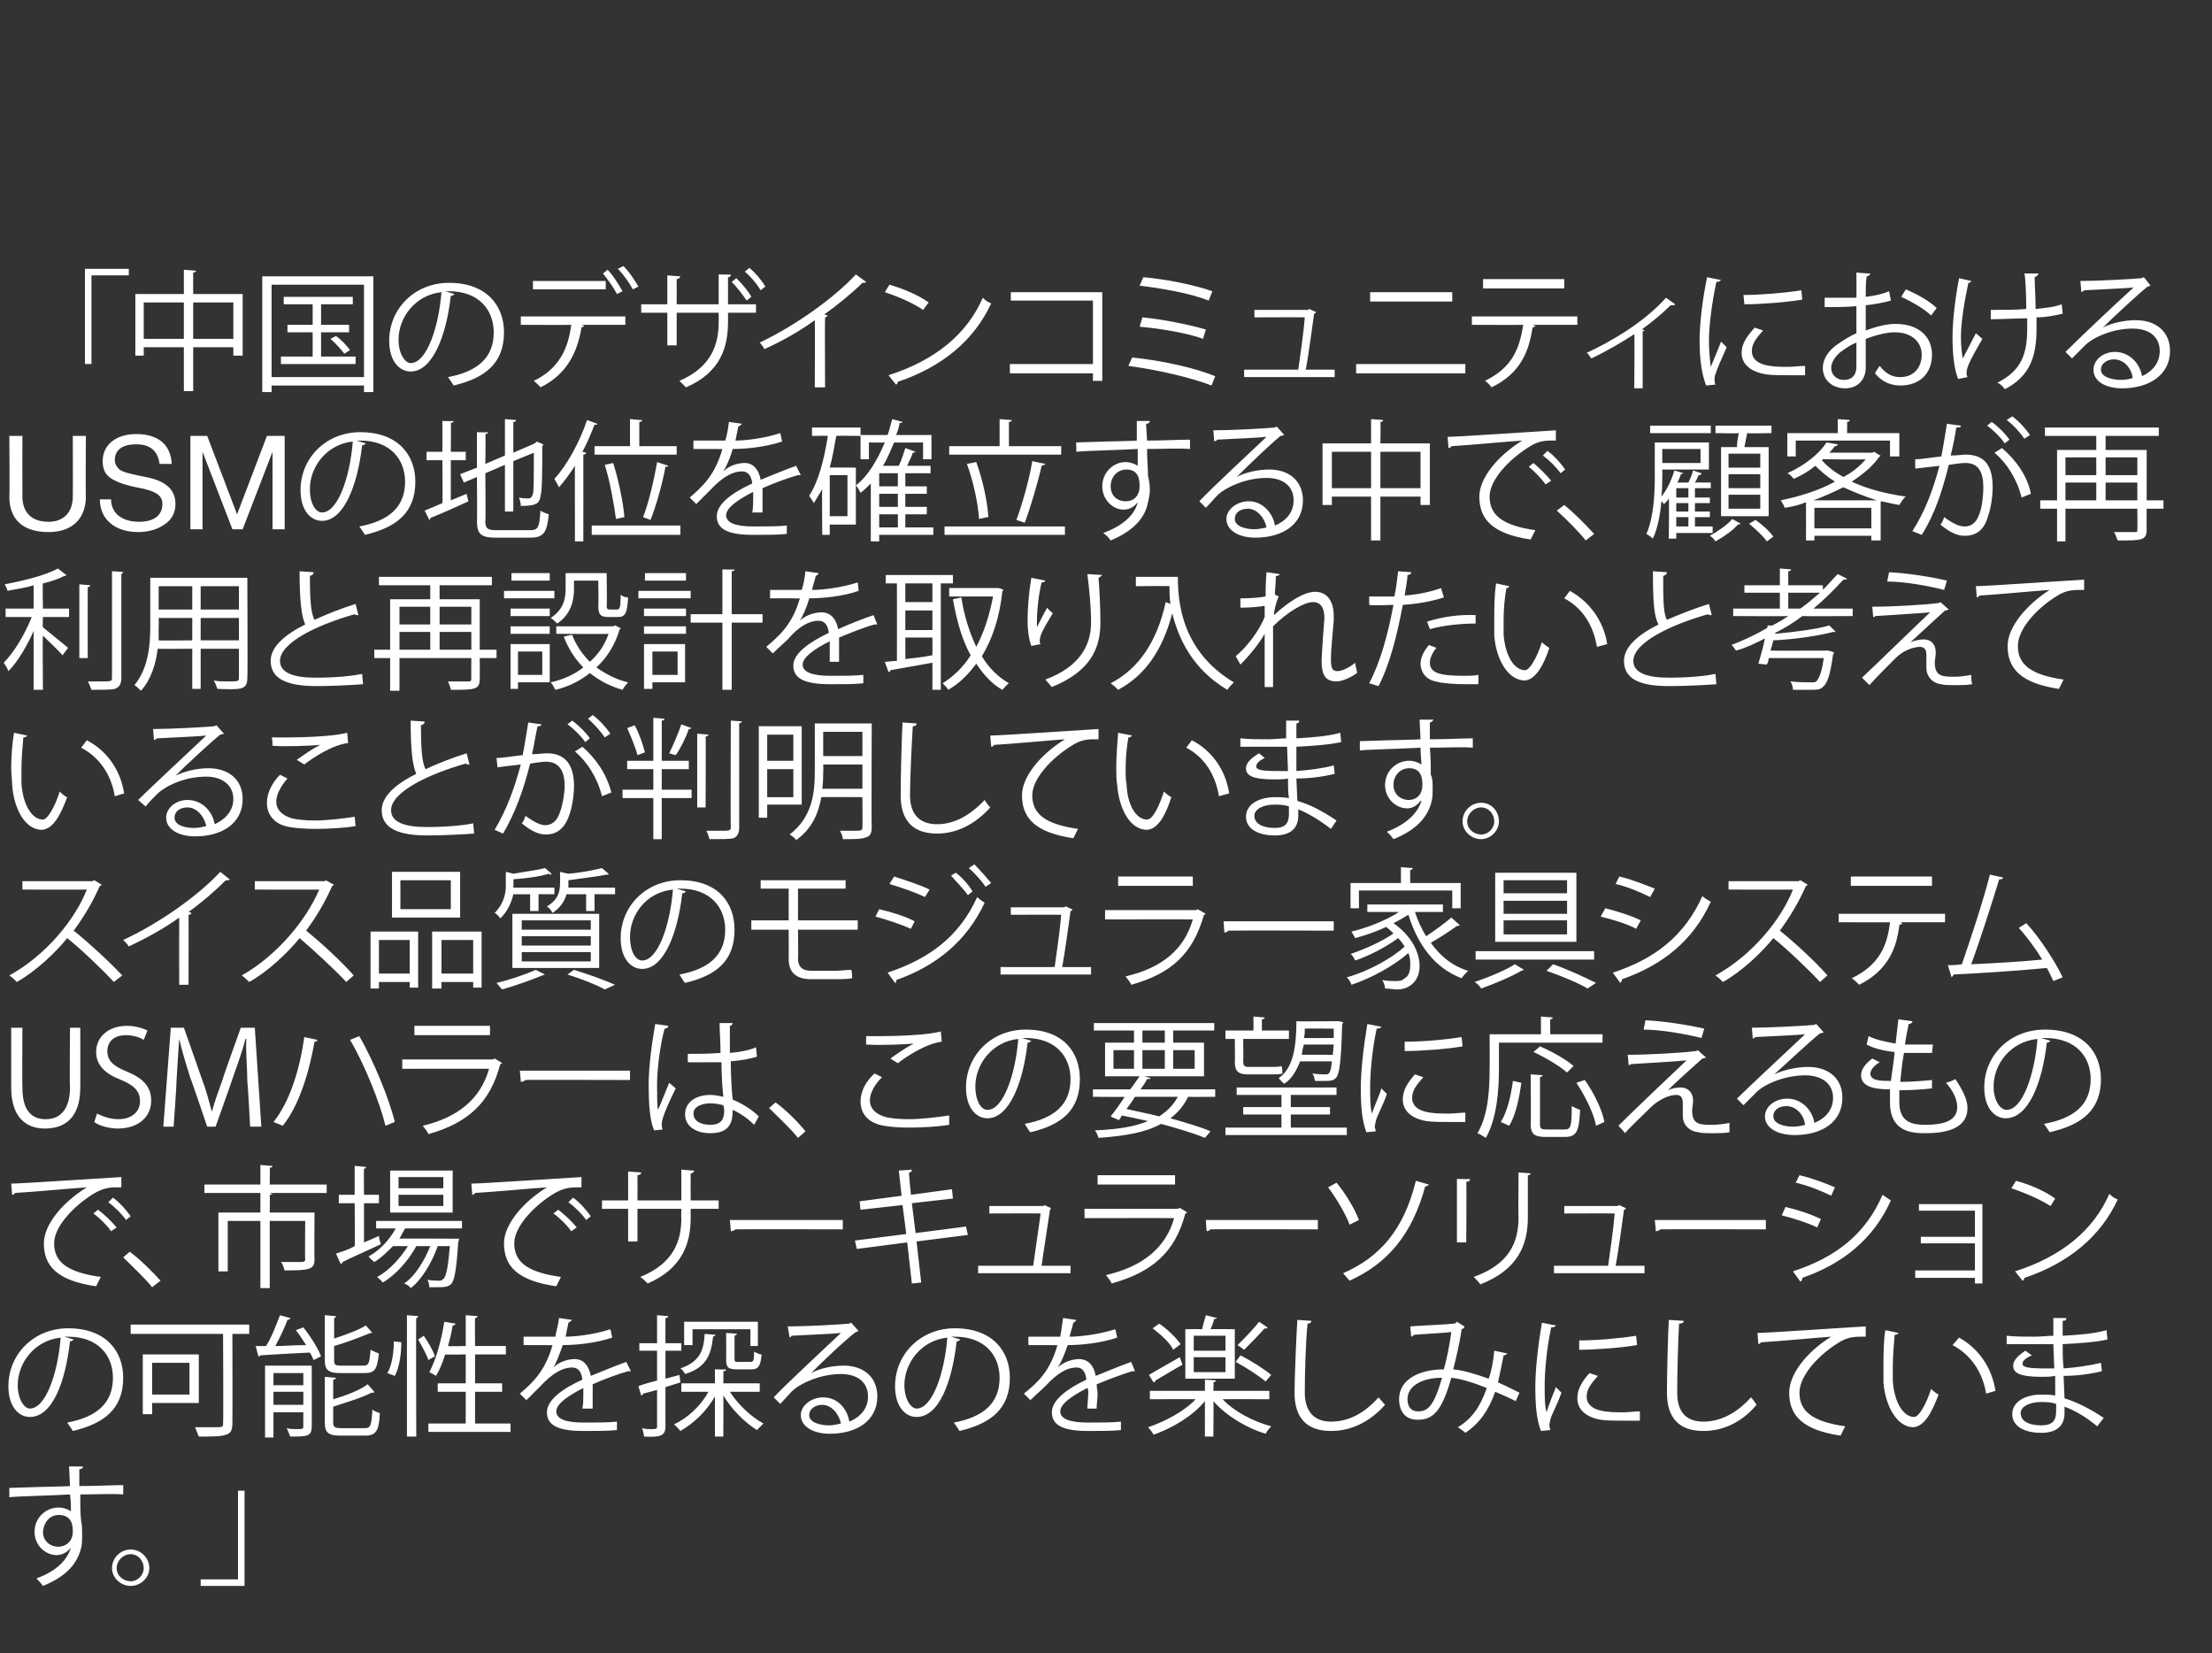
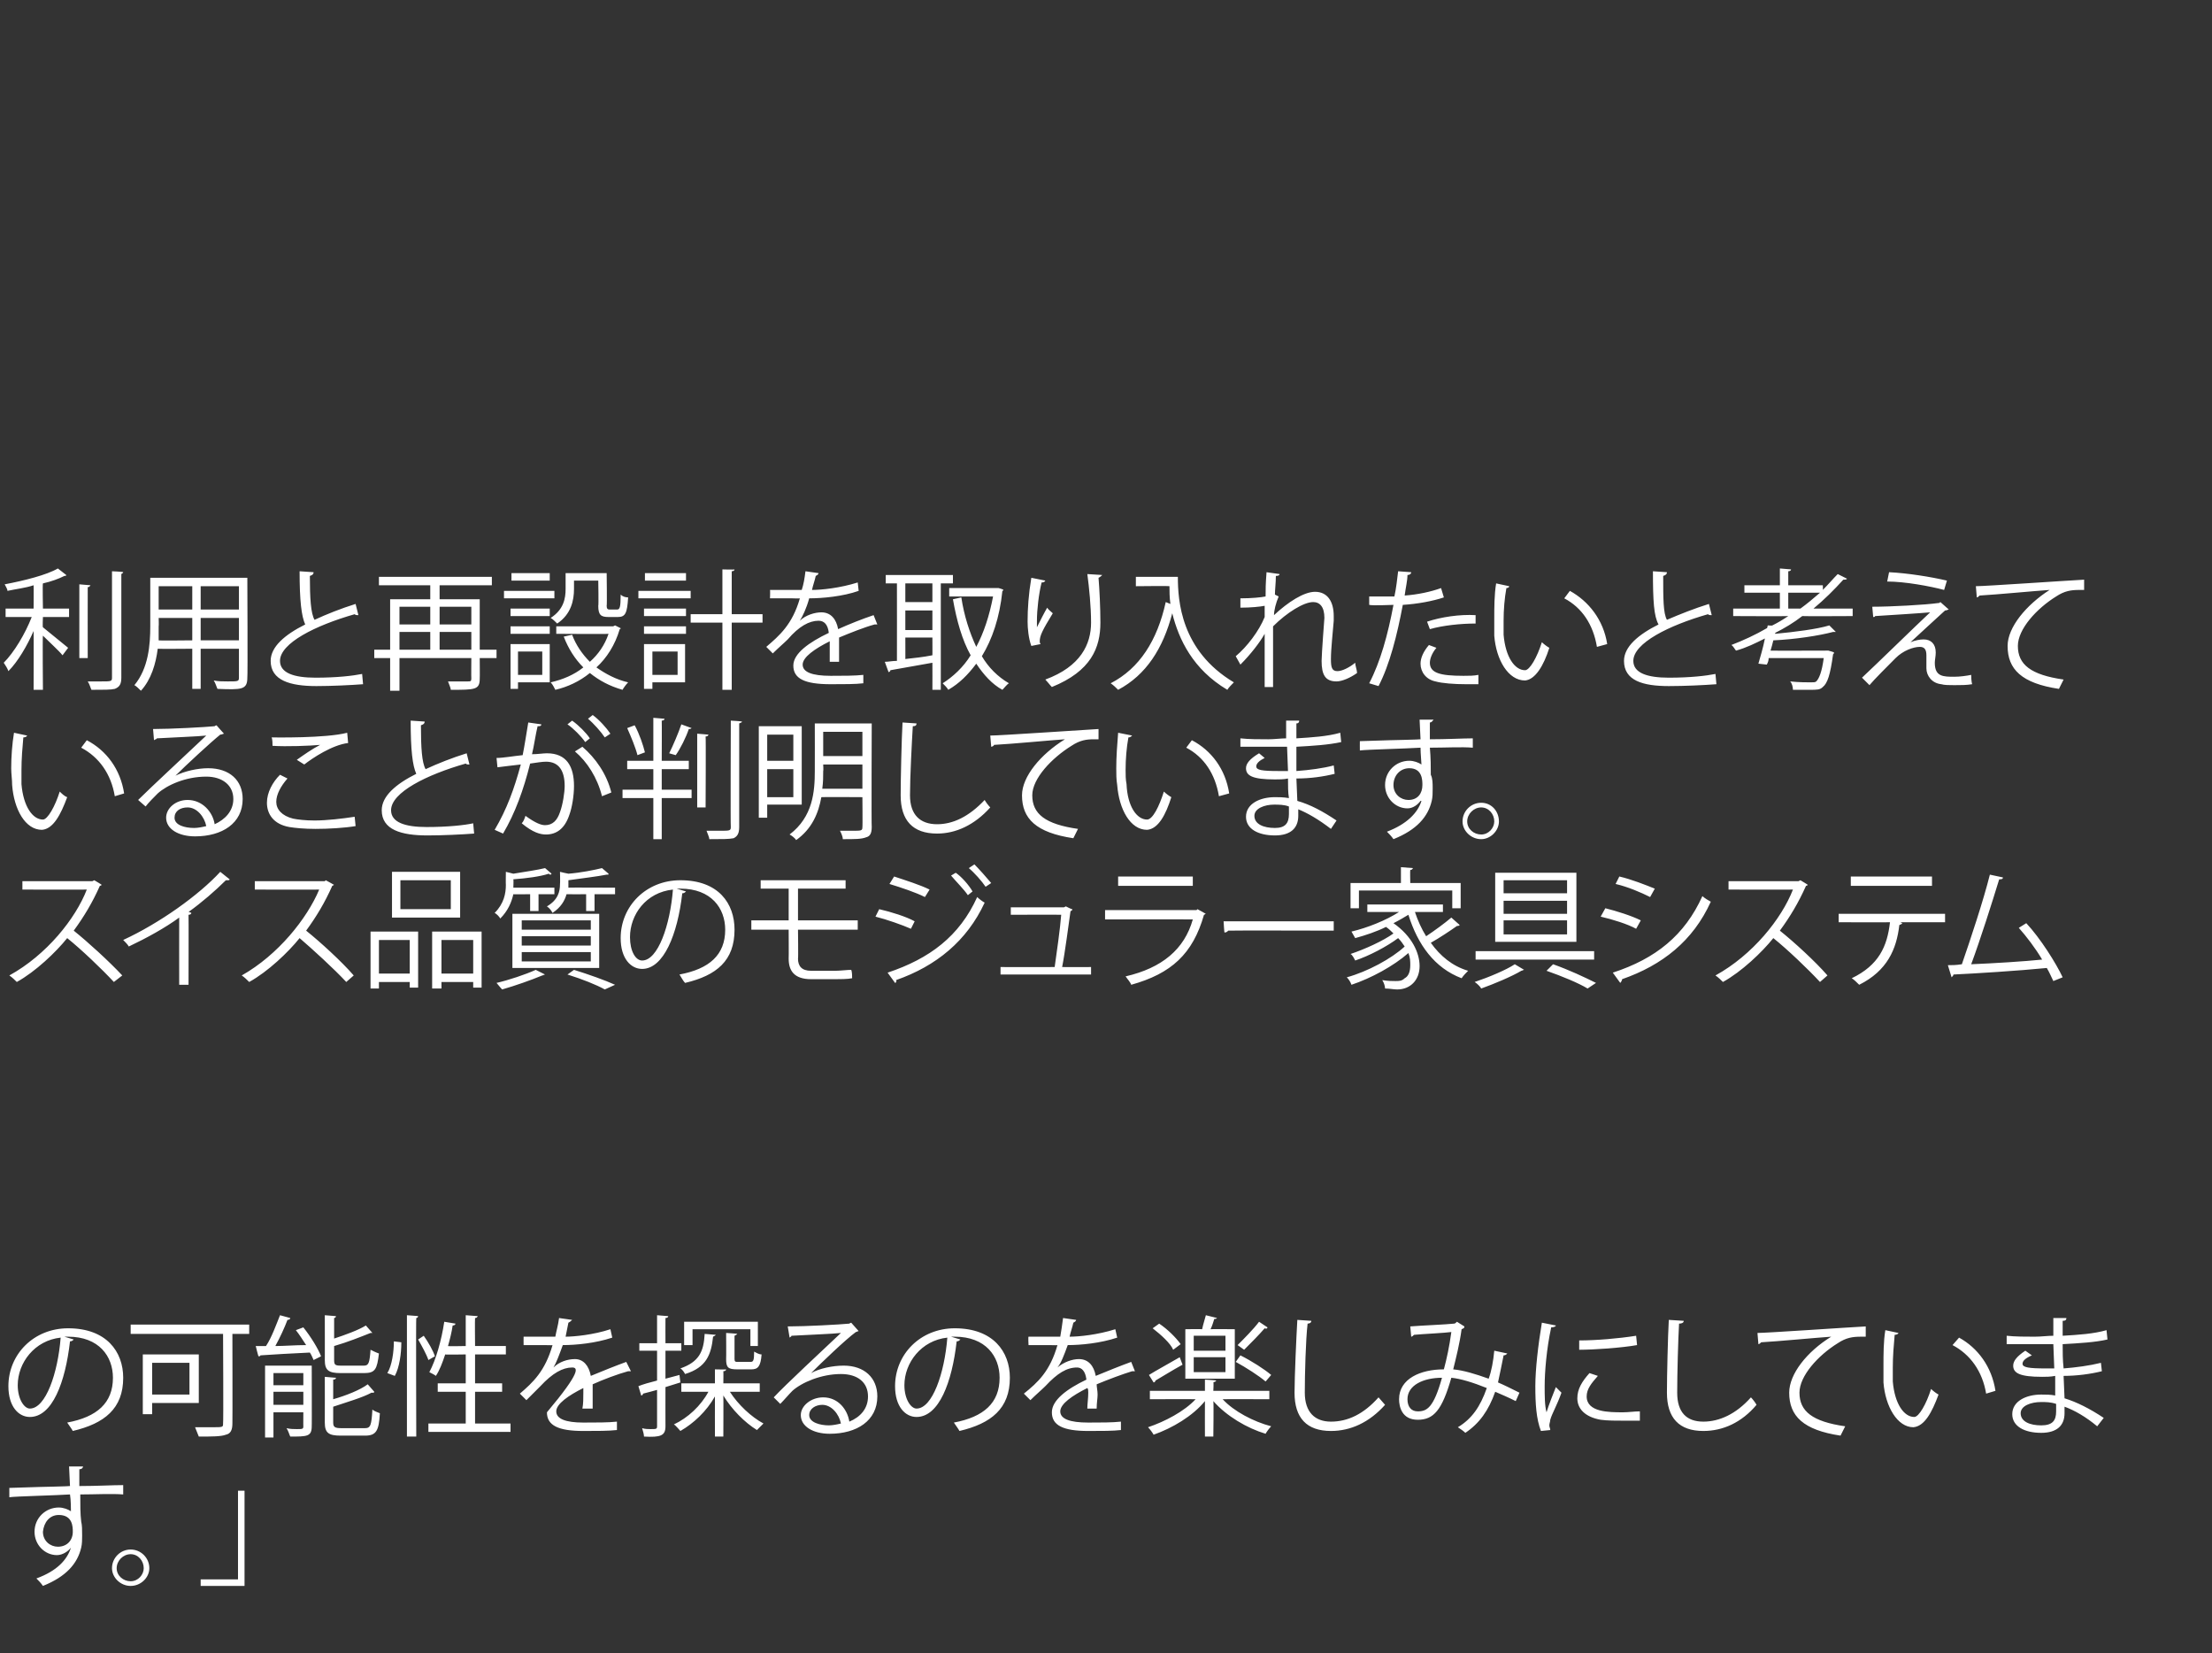
<svg xmlns="http://www.w3.org/2000/svg" version="1.1" width="237px" height="177.1px" viewBox="0 -1 237 177.1" style="top:-1px">
  <rect x="0" y="-1" width="237" height="177.1" fill="#333333" stroke="none" />
  <desc>「中国のデザインコミュニティにおけるUSMの地位を確立する中で、顧客が再利用と再設計を取り入れたいと考えていることが判明しています。 スイス品質のモジュラー家具システムUSMハラーは、この要望に応えるもので、市場でサーキュラーソリュー...</desc>
  <defs />
  <g id="Polygon176404">
    <path d="M 7.5 158.2 C 7.5 157.9 7.4 156.4 7.4 156.1 C 7.4 156.1 8.9 156.1 8.9 156.1 C 8.9 156.2 8.8 156.4 8.5 156.4 C 8.5 156.6 8.5 156.7 8.5 158.2 C 10.3 158.2 12.1 158.1 13.2 158.1 C 13.2 158.1 13.2 159.1 13.2 159.1 C 11.9 159 10.2 159.1 8.6 159.1 C 8.6 160.2 8.6 161.2 8.7 162 C 8.8 162.4 8.8 162.9 8.8 163.5 C 8.8 163.9 8.8 164.4 8.7 164.8 C 8.3 166.5 7.1 167.9 4.6 168.9 C 4.4 168.6 4.1 168.3 3.9 168.1 C 6.1 167.3 7.2 166.1 7.6 164.8 C 7.6 164.8 7.6 164.8 7.6 164.8 C 7.3 165.2 6.7 165.6 6.1 165.6 C 4.8 165.6 3.7 164.5 3.7 163.1 C 3.7 161.6 4.9 160.5 6.3 160.5 C 6.8 160.5 7.3 160.7 7.6 160.9 C 7.6 160.7 7.6 159.7 7.5 159.1 C 6.1 159.2 1.6 159.3 1 159.4 C 1 159.35 1 158.4 1 158.4 L 4.2 158.3 C 4.2 158.3 7.49 158.23 7.5 158.2 Z M 7.8 163.1 C 7.8 162.6 7.8 161.3 6.3 161.3 C 5.3 161.3 4.7 162.1 4.6 163.1 C 4.6 164.1 5.4 164.7 6.2 164.7 C 7.2 164.7 7.8 164 7.8 163.1 Z M 16 167 C 16 168 15.1 168.9 14 168.9 C 12.9 168.9 12 168 12 167 C 12 165.9 12.9 165 14 165 C 15.1 165 16 165.9 16 167 Z M 15.4 167 C 15.4 166.2 14.8 165.5 14 165.5 C 13.2 165.5 12.5 166.2 12.5 167 C 12.5 167.8 13.2 168.4 14 168.4 C 14.8 168.4 15.4 167.7 15.4 167 Z M 26.2 158.7 L 26.2 168.9 L 21.5 168.9 L 21.5 168.2 L 25.5 168.2 L 25.5 158.7 L 26.2 158.7 Z " stroke="none" fill="#fff" />
  </g>
  <g id="Polygon176403">
-     <path d="M 7.9 142.5 C 7.8 142.6 7.7 142.7 7.5 142.7 C 7 147.1 5.6 150.8 3.2 150.8 C 2 150.8 0.9 149.7 0.9 147.5 C 0.9 144.1 3.6 141.3 7.3 141.3 C 11.4 141.3 13.2 143.8 13.2 146.6 C 13.2 149.9 11.2 151.5 7.8 152.3 C 7.7 152.1 7.4 151.7 7.2 151.4 C 10.4 150.8 12.1 149.3 12.1 146.6 C 12.1 144.3 10.6 142.2 7.3 142.2 C 7.2 142.2 7 142.2 6.9 142.2 C 6.9 142.2 7.9 142.5 7.9 142.5 Z M 6.5 142.3 C 3.7 142.6 1.9 145 1.9 147.4 C 1.9 148.9 2.6 149.9 3.2 149.9 C 4.9 149.9 6.2 146.1 6.5 142.3 Z M 26.7 140.9 L 26.7 141.9 L 24.9 141.9 C 24.9 141.9 24.92 151.52 24.9 151.5 C 24.9 152.2 24.7 152.6 24.2 152.7 C 23.7 152.9 22.7 152.9 21.3 152.9 C 21.2 152.6 21 152.2 20.9 151.9 C 21.5 151.9 22.2 151.9 22.7 151.9 C 23.9 151.9 23.9 151.9 23.9 151.5 C 23.95 151.5 23.9 141.9 23.9 141.9 L 14 141.9 L 14 140.9 L 26.7 140.9 Z M 21.3 149.3 L 16.3 149.3 L 16.3 150.5 L 15.3 150.5 L 15.3 144.1 L 21.3 144.1 L 21.3 149.3 Z M 20.3 145 L 16.3 145 L 16.3 148.4 L 20.3 148.4 L 20.3 145 Z M 33.4 145.3 C 33.4 145.3 33.42 151.84 33.4 151.8 C 33.4 152.9 32.9 152.9 31.1 152.9 C 31 152.7 30.9 152.3 30.7 152 C 31.1 152.1 31.5 152.1 31.8 152.1 C 32.4 152.1 32.5 152.1 32.5 151.8 C 32.49 151.82 32.5 150.3 32.5 150.3 L 29.3 150.3 L 29.3 153 L 28.4 153 L 28.4 145.3 L 33.4 145.3 Z M 32.5 146.1 L 29.3 146.1 L 29.3 147.4 L 32.5 147.4 L 32.5 146.1 Z M 29.3 149.5 L 32.5 149.5 L 32.5 148.1 L 29.3 148.1 L 29.3 149.5 Z M 39 145.3 C 39.5 145.3 39.6 145 39.7 143.6 C 39.9 143.7 40.3 143.9 40.6 144 C 40.4 145.7 40.2 146.1 39 146.1 C 39 146.1 36.5 146.1 36.5 146.1 C 35.2 146.1 34.8 145.8 34.8 144.7 C 34.81 144.74 34.8 139.9 34.8 139.9 C 34.8 139.9 36.02 140 36 140 C 36 140.1 35.9 140.2 35.8 140.2 C 35.8 140.2 35.8 142.4 35.8 142.4 C 37 142 38.4 141.5 39.2 141 C 39.2 141 39.9 141.8 39.9 141.8 C 39.9 141.8 39.8 141.8 39.8 141.8 C 39.7 141.8 39.7 141.8 39.7 141.8 C 38.7 142.2 37.2 142.8 35.8 143.2 C 35.8 143.2 35.8 144.7 35.8 144.7 C 35.8 145.2 35.9 145.3 36.5 145.3 C 36.5 145.3 39 145.3 39 145.3 Z M 35.7 151.4 C 35.7 151.9 35.9 152 36.6 152 C 36.6 152 39.1 152 39.1 152 C 39.7 152 39.8 151.7 39.9 150 C 40.1 150.2 40.5 150.3 40.7 150.4 C 40.6 152.3 40.3 152.8 39.1 152.8 C 39.1 152.8 36.5 152.8 36.5 152.8 C 35.2 152.8 34.8 152.5 34.8 151.4 C 34.81 151.4 34.8 146.5 34.8 146.5 C 34.8 146.5 36.02 146.61 36 146.6 C 36 146.7 35.9 146.8 35.7 146.8 C 35.7 146.8 35.7 148.9 35.7 148.9 C 37.1 148.5 38.6 147.9 39.4 147.3 C 39.4 147.3 40.1 148.1 40.1 148.1 C 40.1 148.2 40 148.2 40 148.2 C 39.9 148.2 39.9 148.2 39.8 148.2 C 38.9 148.7 37.2 149.2 35.7 149.7 C 35.7 149.7 35.7 151.4 35.7 151.4 Z M 31.1 140.2 C 31.1 140.3 31 140.4 30.8 140.4 C 30.5 141.2 30 142.3 29.5 143.2 C 30.5 143.2 31.6 143.1 32.8 143.1 C 32.4 142.5 32.1 142 31.7 141.5 C 31.7 141.5 32.5 141.2 32.5 141.2 C 33.3 142.2 34.1 143.5 34.4 144.3 C 34.4 144.3 33.6 144.7 33.6 144.7 C 33.5 144.5 33.4 144.2 33.2 143.9 C 31.2 144 29.2 144.1 27.9 144.2 C 27.9 144.3 27.8 144.3 27.7 144.3 C 27.68 144.35 27.4 143.2 27.4 143.2 C 27.4 143.2 28.53 143.21 28.5 143.2 C 29.1 142.3 29.6 140.9 30 139.9 C 30 139.9 31.1 140.2 31.1 140.2 Z M 43.6 139.9 C 43.6 139.9 44.84 139.99 44.8 140 C 44.8 140.1 44.7 140.2 44.6 140.2 C 44.56 140.18 44.6 152.9 44.6 152.9 L 43.6 152.9 L 43.6 139.9 Z M 43 142.8 C 43 144 42.8 145.5 42.3 146.4 C 42.3 146.4 41.5 146.1 41.5 146.1 C 42 145.3 42.2 143.8 42.2 142.7 C 42.2 142.7 43 142.8 43 142.8 Z M 50.9 151.5 L 54.7 151.5 L 54.7 152.4 L 45.9 152.4 L 45.9 151.5 L 49.9 151.5 L 49.9 148.1 L 46.9 148.1 L 46.9 147.2 L 49.9 147.2 L 49.9 144.1 C 49.9 144.1 47.71 144.14 47.7 144.1 C 47.4 145 47.1 145.8 46.7 146.4 C 46.6 146.3 46.2 146.1 46 146 C 46.7 144.7 47.3 142.6 47.6 140.6 C 47.6 140.6 48.8 140.8 48.8 140.8 C 48.8 140.9 48.7 141 48.5 141 C 48.4 141.7 48.2 142.5 48 143.2 C 47.98 143.24 49.9 143.2 49.9 143.2 L 49.9 139.9 C 49.9 139.9 51.15 139.99 51.2 140 C 51.1 140.1 51.1 140.2 50.9 140.2 C 50.87 140.19 50.9 143.2 50.9 143.2 L 54.2 143.2 L 54.2 144.1 L 50.9 144.1 L 50.9 147.2 L 53.8 147.2 L 53.8 148.1 L 50.9 148.1 L 50.9 151.5 Z M 45.4 142.1 C 45.9 142.8 46.4 143.7 46.6 144.3 C 46.6 144.3 45.9 144.7 45.9 144.7 C 45.7 144.1 45.2 143.2 44.8 142.5 C 44.8 142.5 45.4 142.1 45.4 142.1 Z M 67.6 145.9 C 67.5 145.9 67.5 145.9 67.5 145.9 C 67.4 145.9 67.3 145.9 67.3 145.9 C 66.2 146.2 64.6 146.8 63.5 147.3 C 63.5 147.6 63.5 148 63.5 148.4 C 63.5 148.8 63.5 149.3 63.5 149.9 C 63.5 149.9 62.4 149.9 62.4 149.9 C 62.5 149.4 62.5 148.8 62.5 148.2 C 62.5 148 62.5 147.8 62.5 147.7 C 60.9 148.5 59.6 149.4 59.6 150.2 C 59.6 151 60.6 151.4 62.5 151.4 C 63.9 151.4 65.2 151.4 66.1 151.3 C 66.1 151.3 66.1 152.2 66.1 152.2 C 65.2 152.3 64 152.3 62.5 152.3 C 59.8 152.3 58.6 151.7 58.6 150.3 C 58.6 149 60.2 147.8 62.4 146.8 C 62.3 145.9 61.9 145.5 61.3 145.5 C 60.3 145.5 59.2 146.1 57.9 147.5 C 57.5 147.9 57 148.4 56.4 149 C 56.4 149 55.7 148.3 55.7 148.3 C 57.1 147.1 58.4 145.9 59.2 143.1 C 59.24 143.13 58.4 143.1 58.4 143.1 L 56.1 143.1 C 56.1 143.1 56.09 142.23 56.1 142.2 C 56.9 142.2 58 142.2 58.5 142.2 C 58.5 142.2 59.5 142.2 59.5 142.2 C 59.6 141.6 59.8 141 59.9 140.2 C 59.9 140.2 61.3 140.4 61.3 140.4 C 61.2 140.5 61.1 140.6 60.9 140.7 C 60.8 141.2 60.7 141.7 60.6 142.2 C 61.5 142.2 63.6 142 65.4 141.4 C 65.4 141.4 65.6 142.3 65.6 142.3 C 63.8 142.9 61.7 143.1 60.3 143.1 C 59.9 144.2 59.6 145 59.3 145.5 C 59.3 145.5 59.3 145.5 59.3 145.5 C 59.9 144.9 60.8 144.6 61.6 144.6 C 62.5 144.6 63.1 145.3 63.3 146.4 C 64.5 145.9 66 145.3 67.1 144.9 C 67.1 144.9 67.6 145.9 67.6 145.9 Z M 74.2 141.4 L 74.2 143.1 L 73.3 143.1 L 73.3 140.6 L 81.2 140.6 L 81.2 143.2 L 80.4 143.2 L 80.4 141.4 L 74.2 141.4 Z M 72.9 147.1 L 71.3 147.6 C 71.3 147.6 71.29 151.8 71.3 151.8 C 71.3 152.8 70.8 153 69 152.9 C 69 152.7 68.9 152.3 68.8 152 C 69.1 152.1 69.5 152.1 69.7 152.1 C 70.3 152.1 70.4 152.1 70.4 151.8 C 70.4 151.8 70.4 147.9 70.4 147.9 C 70.4 147.9 68.93 148.31 68.9 148.3 C 68.9 148.4 68.8 148.5 68.7 148.5 C 68.7 148.5 68.4 147.5 68.4 147.5 C 68.9 147.3 69.6 147.1 70.4 146.9 C 70.4 146.92 70.4 143.7 70.4 143.7 L 68.5 143.7 L 68.5 142.9 L 70.4 142.9 L 70.4 139.9 C 70.4 139.9 71.57 139.99 71.6 140 C 71.6 140.1 71.5 140.2 71.3 140.2 C 71.29 140.19 71.3 142.9 71.3 142.9 L 73 142.9 L 73 143.7 L 71.3 143.7 L 71.3 146.7 L 72.8 146.3 L 72.9 147.1 Z M 77.8 141.8 C 77.8 141.8 78.95 141.87 79 141.9 C 78.9 142 78.9 142 78.7 142.1 C 78.7 142.1 78.7 144.6 78.7 144.6 C 78.7 144.9 78.8 144.9 79.1 144.9 C 79.1 144.9 80.4 144.9 80.4 144.9 C 80.7 144.9 80.8 144.8 80.8 143.8 C 81 143.9 81.3 144.1 81.6 144.1 C 81.5 145.4 81.2 145.7 80.5 145.7 C 80.5 145.7 79 145.7 79 145.7 C 78 145.7 77.8 145.5 77.8 144.6 C 77.82 144.59 77.8 141.8 77.8 141.8 Z M 76.7 142 C 76.6 142.1 76.6 142.1 76.4 142.2 C 76.2 144.1 75.7 145.5 73.4 146.2 C 73.3 146 73.1 145.7 72.9 145.6 C 74.9 144.9 75.4 143.8 75.5 141.9 C 75.5 141.9 76.7 142 76.7 142 Z M 81.4 148.1 C 81.4 148.1 78.19 148.1 78.2 148.1 C 79.1 149.5 80.5 150.8 81.8 151.5 C 81.6 151.7 81.3 152 81.1 152.2 C 79.8 151.4 78.4 150 77.5 148.5 C 77.52 148.55 77.5 152.9 77.5 152.9 L 76.6 152.9 C 76.6 152.9 76.59 148.6 76.6 148.6 C 75.7 150.2 74.3 151.5 72.9 152.3 C 72.7 152.1 72.4 151.7 72.2 151.6 C 73.7 150.9 75.1 149.6 75.9 148.1 C 75.94 148.1 73 148.1 73 148.1 L 73 147.2 L 76.6 147.2 L 76.6 145.7 C 76.6 145.7 77.81 145.73 77.8 145.7 C 77.8 145.8 77.7 145.9 77.5 145.9 C 77.52 145.93 77.5 147.2 77.5 147.2 L 81.4 147.2 L 81.4 148.1 Z M 86.9 146.1 C 87.8 145.6 89.2 145.3 90.4 145.3 C 92.6 145.3 94 146.6 94 148.6 C 94 151.2 91.8 152.6 88.9 152.6 C 87.1 152.6 85.8 151.8 85.8 150.6 C 85.8 149.6 86.9 148.7 88.2 148.7 C 89.8 148.7 90.8 150 91 151.3 C 92.2 150.8 93 149.9 93 148.6 C 93 147.1 91.9 146.2 90.1 146.2 C 88 146.2 85.9 147.1 84.9 148 C 84.5 148.4 84 149 83.6 149.4 C 83.6 149.4 82.9 148.7 82.9 148.7 C 84.1 147.4 88.2 143.6 90.1 141.8 C 89.3 141.9 86.5 142 84.8 142.1 C 84.8 142.2 84.7 142.2 84.6 142.3 C 84.6 142.3 84.4 141.1 84.4 141.1 C 86.3 141.1 90 140.9 91 140.8 C 91.03 140.76 91.2 140.7 91.2 140.7 C 91.2 140.7 91.99 141.58 92 141.6 C 91.9 141.6 91.8 141.7 91.7 141.7 C 90.6 142.5 88 145 86.9 146.1 C 86.9 146.1 86.9 146.1 86.9 146.1 Z M 88.8 151.7 C 89.2 151.7 89.7 151.6 90.1 151.5 C 89.9 150.5 89.1 149.5 88.1 149.5 C 87.4 149.5 86.7 149.9 86.7 150.6 C 86.7 151.4 87.9 151.7 88.8 151.7 Z M 102.9 142.5 C 102.8 142.6 102.7 142.7 102.5 142.7 C 102 147.1 100.6 150.8 98.2 150.8 C 97 150.8 95.9 149.7 95.9 147.5 C 95.9 144.1 98.6 141.3 102.3 141.3 C 106.4 141.3 108.2 143.8 108.2 146.6 C 108.2 149.9 106.2 151.5 102.8 152.3 C 102.7 152.1 102.4 151.7 102.2 151.4 C 105.4 150.8 107.1 149.3 107.1 146.6 C 107.1 144.3 105.6 142.2 102.3 142.2 C 102.2 142.2 102 142.2 101.9 142.2 C 101.9 142.2 102.9 142.5 102.9 142.5 Z M 101.5 142.3 C 98.7 142.6 96.9 145 96.9 147.4 C 96.9 148.9 97.6 149.9 98.2 149.9 C 99.9 149.9 101.2 146.1 101.5 142.3 Z M 121.6 145.9 C 121.6 145.9 121.6 145.9 121.5 145.9 C 121.5 145.9 121.4 145.9 121.3 145.9 C 120.3 146.2 118.7 146.8 117.5 147.3 C 117.5 147.6 117.6 148 117.6 148.4 C 117.6 148.8 117.5 149.3 117.5 149.9 C 117.5 149.9 116.5 149.9 116.5 149.9 C 116.5 149.4 116.6 148.8 116.6 148.2 C 116.6 148 116.6 147.8 116.5 147.7 C 114.9 148.5 113.6 149.4 113.6 150.2 C 113.6 151 114.6 151.4 116.6 151.4 C 117.9 151.4 119.2 151.4 120.1 151.3 C 120.1 151.3 120.1 152.2 120.1 152.2 C 119.3 152.3 118 152.3 116.6 152.3 C 113.9 152.3 112.7 151.7 112.7 150.3 C 112.7 149 114.3 147.8 116.4 146.8 C 116.3 145.9 115.9 145.5 115.4 145.5 C 114.3 145.5 113.3 146.1 112 147.5 C 111.6 147.9 111 148.4 110.4 149 C 110.4 149 109.7 148.3 109.7 148.3 C 111.2 147.1 112.5 145.9 113.3 143.1 C 113.3 143.13 112.5 143.1 112.5 143.1 L 110.2 143.1 C 110.2 143.1 110.15 142.23 110.2 142.2 C 111 142.2 112 142.2 112.6 142.2 C 112.6 142.2 113.6 142.2 113.6 142.2 C 113.7 141.6 113.8 141 113.9 140.2 C 113.9 140.2 115.3 140.4 115.3 140.4 C 115.3 140.5 115.2 140.6 115 140.7 C 114.9 141.2 114.7 141.7 114.6 142.2 C 115.6 142.2 117.6 142 119.5 141.4 C 119.5 141.4 119.7 142.3 119.7 142.3 C 117.9 142.9 115.8 143.1 114.4 143.1 C 114 144.2 113.7 145 113.3 145.5 C 113.3 145.5 113.3 145.5 113.3 145.5 C 114 144.9 114.9 144.6 115.6 144.6 C 116.6 144.6 117.2 145.3 117.4 146.4 C 118.6 145.9 120.1 145.3 121.2 144.9 C 121.2 144.9 121.6 145.9 121.6 145.9 Z M 132.3 141.4 L 132.3 146.7 L 127 146.7 L 127 141.4 C 127 141.4 128.78 141.37 128.8 141.4 C 128.9 140.9 129.1 140.3 129.2 139.9 C 129.2 139.9 130.4 140.2 130.4 140.2 C 130.3 140.3 130.2 140.3 130.1 140.3 C 130 140.6 129.9 141 129.7 141.4 C 129.69 141.37 132.3 141.4 132.3 141.4 Z M 131.3 143.7 L 131.3 142.1 L 127.9 142.1 L 127.9 143.7 L 131.3 143.7 Z M 131.3 146 L 131.3 144.4 L 127.9 144.4 L 127.9 146 L 131.3 146 Z M 132.6 143.1 C 133.3 142.4 134.3 141.4 134.9 140.6 C 134.9 140.6 135.8 141.2 135.8 141.2 C 135.8 141.3 135.7 141.4 135.5 141.3 C 134.9 142 134 142.9 133.3 143.6 C 133.3 143.6 132.6 143.1 132.6 143.1 Z M 124.2 140.8 C 125.1 141.4 126 142.3 126.5 143 C 126.5 143 125.7 143.6 125.7 143.6 C 125.4 142.9 124.4 142 123.5 141.3 C 123.5 141.3 124.2 140.8 124.2 140.8 Z M 132.9 144.2 C 134.1 144.8 135.5 145.7 136.2 146.3 C 136.2 146.3 135.6 147 135.6 147 C 134.9 146.4 133.5 145.5 132.4 144.9 C 132.4 144.9 132.9 144.2 132.9 144.2 Z M 123.1 146.3 C 123.9 145.8 125.2 145.1 126.4 144.4 C 126.4 144.4 126.7 145.2 126.7 145.2 C 125.6 145.8 124.5 146.5 123.8 146.9 C 123.8 147 123.7 147.1 123.6 147.1 C 123.6 147.1 123.1 146.3 123.1 146.3 Z M 136 148.9 C 136 148.9 130.97 148.88 131 148.9 C 132.2 150.2 134.3 151.3 136.2 151.8 C 136 152 135.7 152.4 135.6 152.6 C 133.6 152 131.4 150.7 130 149.1 C 130.05 149.15 130 152.9 130 152.9 L 129.1 152.9 C 129.1 152.9 129.09 149.09 129.1 149.1 C 127.8 150.7 125.6 152 123.6 152.7 C 123.5 152.5 123.2 152.1 123 151.9 C 124.8 151.3 126.9 150.2 128.1 148.9 C 128.13 148.88 123.2 148.9 123.2 148.9 L 123.2 148 L 129.1 148 L 129.1 146.8 C 129.1 146.8 130.33 146.86 130.3 146.9 C 130.3 147 130.2 147 130 147.1 C 130.05 147.06 130 148 130 148 L 136 148 L 136 148.9 Z M 140.5 140.5 C 140.5 140.7 140.3 140.8 140.1 140.8 C 139.9 142.5 139.8 146.2 139.8 148.2 C 139.8 150.3 140.9 151.3 142.6 151.3 C 144.4 151.3 146.1 150.5 147.7 148.7 C 147.9 148.9 148.2 149.3 148.4 149.5 C 146.7 151.4 144.7 152.3 142.6 152.3 C 140 152.3 138.7 150.9 138.7 148.2 C 138.7 146.5 138.9 142.1 139 140.4 C 139 140.4 140.5 140.5 140.5 140.5 Z M 161.5 144 C 161.4 144.1 161.3 144.2 161.1 144.2 C 160.9 145.2 160.7 146.2 160.5 147.1 C 161.2 147.4 162 147.8 162.8 148.2 C 162.8 148.2 162.4 149.1 162.4 149.1 C 161.6 148.7 160.9 148.4 160.2 148.1 C 159.5 150.1 158.5 151.5 157 152.5 C 156.8 152.3 156.5 152.1 156.2 151.9 C 157.7 151 158.6 149.7 159.3 147.7 C 157.8 147.1 156.5 146.7 155.5 146.6 C 154.5 150.1 153.6 151.1 151.9 151.1 C 150.2 151.1 149.9 149.7 149.9 148.9 C 149.9 146.7 152.2 145.7 154.7 145.7 C 155 144.6 155.3 143.2 155.5 141.7 C 154.8 141.8 152.6 141.9 151.5 142 C 151.4 142.1 151.3 142.2 151.2 142.2 C 151.2 142.2 151.1 141.1 151.1 141.1 C 152.3 141 154.9 140.9 155.8 140.8 C 155.9 140.8 156 140.7 156.1 140.6 C 156.1 140.6 156.9 141.1 156.9 141.1 C 156.9 141.3 156.8 141.3 156.6 141.4 C 156.4 142.9 156 144.5 155.7 145.7 C 156.8 145.8 158.1 146.2 159.5 146.7 C 159.8 145.9 160 144.8 160.1 143.7 C 160.1 143.7 161.5 144 161.5 144 Z M 154.5 146.6 C 152.5 146.6 150.8 147.4 150.8 148.9 C 150.8 149.7 151.2 150.2 151.9 150.2 C 152.9 150.2 153.6 149.8 154.5 146.6 Z M 166.7 141 C 166.7 141.1 166.5 141.2 166.2 141.2 C 165.7 143.5 165.5 146 165.5 147.5 C 165.5 148.5 165.5 149.6 165.7 150.3 C 165.9 149.6 166.5 148.1 166.7 147.6 C 166.7 147.6 167.3 148.2 167.3 148.2 C 166.8 149.6 166.3 150.4 166.1 151.1 C 166.1 151.3 166 151.5 166 151.7 C 166 151.9 166.1 152 166.1 152.2 C 166.1 152.2 165.1 152.3 165.1 152.3 C 164.6 151 164.5 149.4 164.5 147.5 C 164.5 145.7 164.8 143.1 165.2 140.7 C 165.2 140.7 166.7 141 166.7 141 Z M 169.2 142.6 C 171 142.6 173.4 142.4 175.3 142.1 C 175.3 142.1 175.4 143.1 175.4 143.1 C 173.7 143.4 170.8 143.6 169.2 143.6 C 169.2 143.6 169.2 142.6 169.2 142.6 Z M 175.7 151.2 C 175.2 151.2 174.7 151.2 174.2 151.2 C 173.2 151.2 172.2 151.2 171.5 151.1 C 169.8 150.8 169 149.9 169 148.8 C 169 147.8 169.5 147 170.3 146.1 C 170.3 146.1 171.2 146.4 171.2 146.4 C 170.5 147.2 170 147.8 170 148.6 C 170 150.3 172.4 150.3 173.9 150.3 C 174.5 150.3 175.1 150.2 175.7 150.2 C 175.7 150.2 175.7 151.2 175.7 151.2 Z M 180.4 140.5 C 180.4 140.7 180.2 140.8 179.9 140.8 C 179.8 142.5 179.7 146.2 179.7 148.2 C 179.7 150.3 180.7 151.3 182.5 151.3 C 184.2 151.3 186 150.5 187.6 148.7 C 187.8 148.9 188.1 149.3 188.2 149.5 C 186.6 151.4 184.6 152.3 182.5 152.3 C 179.9 152.3 178.6 150.9 178.6 148.2 C 178.6 146.5 178.7 142.1 178.8 140.4 C 178.8 140.4 180.4 140.5 180.4 140.5 Z M 188.3 141.8 C 189.3 141.8 198 141.2 199.9 141.1 C 199.9 141.1 199.9 142.2 199.9 142.2 C 199.7 142.2 199.5 142.2 199.4 142.2 C 198.5 142.2 197.8 142.3 196.9 142.9 C 194.8 144.2 192.8 146.4 192.8 148.2 C 192.8 150.2 194.2 151.3 197.7 151.8 C 197.7 151.8 197.2 152.8 197.2 152.8 C 193.2 152.2 191.7 150.7 191.7 148.2 C 191.7 146.2 193.6 143.8 196.2 142.2 C 194.7 142.3 190.5 142.7 188.7 142.8 C 188.6 142.9 188.5 143 188.4 143 C 188.4 143 188.3 141.8 188.3 141.8 Z M 203.4 141.8 C 203.4 141.9 203.2 142 203 142 C 202.9 143.1 202.8 144.3 202.8 145.5 C 202.8 146 202.8 146.5 202.8 147 C 203 149.4 204 150.8 205.1 150.8 C 205.6 150.8 206.4 149.4 206.9 147.8 C 207.1 148 207.5 148.3 207.7 148.4 C 207 150.3 206.2 151.8 205 151.9 C 203.3 151.9 202 149.7 201.8 147.1 C 201.8 146.5 201.8 145.9 201.8 145.3 C 201.8 144.1 201.8 142.7 202 141.5 C 202 141.5 203.4 141.8 203.4 141.8 Z M 212.8 148.3 C 212.4 145.9 211.1 144.1 209.2 143.1 C 209.2 143.1 209.9 142.3 209.9 142.3 C 211.9 143.4 213.4 145.4 213.8 148 C 213.8 148 212.8 148.3 212.8 148.3 Z M 215 142.1 C 215.9 142.2 217.1 142.2 218 142.2 C 218.7 142.2 219.4 142.1 220 142.1 C 220 141.5 220 140.7 220 140.2 C 220 140.2 221.4 140.2 221.4 140.2 C 221.4 140.4 221.3 140.5 221 140.5 C 221 140.8 221 141.8 221 142.1 C 222.7 142 224.3 141.9 225.7 141.5 C 225.7 141.5 225.8 142.5 225.8 142.5 C 224.5 142.8 222.8 142.9 221 143 C 221 143.8 221 144.7 221.1 145.6 C 222.4 145.5 223.9 145.3 225.1 145 C 225.1 145 225.2 145.9 225.2 145.9 C 224 146.2 222.5 146.4 221.1 146.4 C 221.1 146.4 221.2 148.8 221.2 148.8 C 222.5 149.2 223.9 149.9 225.4 150.9 C 225.4 150.9 224.7 151.8 224.7 151.8 C 223.5 150.8 222.3 150.1 221.2 149.7 C 221.2 150 221.2 150.2 221.2 150.4 C 221.2 151.7 220.4 152.5 218.7 152.5 C 216.9 152.5 215.6 151.8 215.6 150.5 C 215.6 149.1 217.1 148.4 218.7 148.4 C 219.2 148.4 219.7 148.4 220.2 148.5 C 220.2 147.9 220.2 147.2 220.2 146.4 C 219.7 146.5 219.2 146.5 218.8 146.5 C 216.4 146.5 215.7 146.1 215.7 145.3 C 215.7 144.8 216.1 144.3 217 143.7 C 217 143.7 217.7 144.2 217.7 144.2 C 217 144.5 216.7 144.8 216.7 145.1 C 216.7 145.5 217.4 145.6 219.2 145.6 C 219.5 145.6 219.8 145.6 220.1 145.6 C 220.1 145.6 220 143 220 143 C 219.4 143 218.7 143 218.1 143 C 217.2 143 215.9 143 215 143 C 215 143 215 142.1 215 142.1 Z M 220.3 149.4 C 219.7 149.2 219.2 149.2 218.7 149.2 C 217.6 149.2 216.5 149.6 216.5 150.4 C 216.5 151.3 217.5 151.7 218.7 151.7 C 219.9 151.7 220.3 151.2 220.3 150.2 C 220.3 150.2 220.3 149.4 220.3 149.4 Z " stroke="none" fill="#fff" />
+     <path d="M 7.9 142.5 C 7.8 142.6 7.7 142.7 7.5 142.7 C 7 147.1 5.6 150.8 3.2 150.8 C 2 150.8 0.9 149.7 0.9 147.5 C 0.9 144.1 3.6 141.3 7.3 141.3 C 11.4 141.3 13.2 143.8 13.2 146.6 C 13.2 149.9 11.2 151.5 7.8 152.3 C 7.7 152.1 7.4 151.7 7.2 151.4 C 10.4 150.8 12.1 149.3 12.1 146.6 C 12.1 144.3 10.6 142.2 7.3 142.2 C 7.2 142.2 7 142.2 6.9 142.2 C 6.9 142.2 7.9 142.5 7.9 142.5 Z M 6.5 142.3 C 3.7 142.6 1.9 145 1.9 147.4 C 1.9 148.9 2.6 149.9 3.2 149.9 C 4.9 149.9 6.2 146.1 6.5 142.3 Z M 26.7 140.9 L 26.7 141.9 L 24.9 141.9 C 24.9 141.9 24.92 151.52 24.9 151.5 C 24.9 152.2 24.7 152.6 24.2 152.7 C 23.7 152.9 22.7 152.9 21.3 152.9 C 21.2 152.6 21 152.2 20.9 151.9 C 21.5 151.9 22.2 151.9 22.7 151.9 C 23.9 151.9 23.9 151.9 23.9 151.5 C 23.95 151.5 23.9 141.9 23.9 141.9 L 14 141.9 L 14 140.9 L 26.7 140.9 Z M 21.3 149.3 L 16.3 149.3 L 16.3 150.5 L 15.3 150.5 L 15.3 144.1 L 21.3 144.1 L 21.3 149.3 Z M 20.3 145 L 16.3 145 L 16.3 148.4 L 20.3 148.4 L 20.3 145 Z M 33.4 145.3 C 33.4 145.3 33.42 151.84 33.4 151.8 C 33.4 152.9 32.9 152.9 31.1 152.9 C 31 152.7 30.9 152.3 30.7 152 C 31.1 152.1 31.5 152.1 31.8 152.1 C 32.4 152.1 32.5 152.1 32.5 151.8 C 32.49 151.82 32.5 150.3 32.5 150.3 L 29.3 150.3 L 29.3 153 L 28.4 153 L 28.4 145.3 L 33.4 145.3 Z M 32.5 146.1 L 29.3 146.1 L 29.3 147.4 L 32.5 147.4 L 32.5 146.1 Z M 29.3 149.5 L 32.5 149.5 L 32.5 148.1 L 29.3 148.1 L 29.3 149.5 Z M 39 145.3 C 39.5 145.3 39.6 145 39.7 143.6 C 39.9 143.7 40.3 143.9 40.6 144 C 40.4 145.7 40.2 146.1 39 146.1 C 39 146.1 36.5 146.1 36.5 146.1 C 35.2 146.1 34.8 145.8 34.8 144.7 C 34.81 144.74 34.8 139.9 34.8 139.9 C 34.8 139.9 36.02 140 36 140 C 36 140.1 35.9 140.2 35.8 140.2 C 35.8 140.2 35.8 142.4 35.8 142.4 C 37 142 38.4 141.5 39.2 141 C 39.2 141 39.9 141.8 39.9 141.8 C 39.9 141.8 39.8 141.8 39.8 141.8 C 39.7 141.8 39.7 141.8 39.7 141.8 C 38.7 142.2 37.2 142.8 35.8 143.2 C 35.8 143.2 35.8 144.7 35.8 144.7 C 35.8 145.2 35.9 145.3 36.5 145.3 C 36.5 145.3 39 145.3 39 145.3 Z M 35.7 151.4 C 35.7 151.9 35.9 152 36.6 152 C 36.6 152 39.1 152 39.1 152 C 39.7 152 39.8 151.7 39.9 150 C 40.1 150.2 40.5 150.3 40.7 150.4 C 40.6 152.3 40.3 152.8 39.1 152.8 C 39.1 152.8 36.5 152.8 36.5 152.8 C 35.2 152.8 34.8 152.5 34.8 151.4 C 34.81 151.4 34.8 146.5 34.8 146.5 C 34.8 146.5 36.02 146.61 36 146.6 C 36 146.7 35.9 146.8 35.7 146.8 C 35.7 146.8 35.7 148.9 35.7 148.9 C 37.1 148.5 38.6 147.9 39.4 147.3 C 39.4 147.3 40.1 148.1 40.1 148.1 C 40.1 148.2 40 148.2 40 148.2 C 39.9 148.2 39.9 148.2 39.8 148.2 C 38.9 148.7 37.2 149.2 35.7 149.7 C 35.7 149.7 35.7 151.4 35.7 151.4 Z M 31.1 140.2 C 31.1 140.3 31 140.4 30.8 140.4 C 30.5 141.2 30 142.3 29.5 143.2 C 30.5 143.2 31.6 143.1 32.8 143.1 C 32.4 142.5 32.1 142 31.7 141.5 C 31.7 141.5 32.5 141.2 32.5 141.2 C 33.3 142.2 34.1 143.5 34.4 144.3 C 34.4 144.3 33.6 144.7 33.6 144.7 C 33.5 144.5 33.4 144.2 33.2 143.9 C 31.2 144 29.2 144.1 27.9 144.2 C 27.9 144.3 27.8 144.3 27.7 144.3 C 27.68 144.35 27.4 143.2 27.4 143.2 C 27.4 143.2 28.53 143.21 28.5 143.2 C 29.1 142.3 29.6 140.9 30 139.9 C 30 139.9 31.1 140.2 31.1 140.2 Z M 43.6 139.9 C 43.6 139.9 44.84 139.99 44.8 140 C 44.8 140.1 44.7 140.2 44.6 140.2 C 44.56 140.18 44.6 152.9 44.6 152.9 L 43.6 152.9 L 43.6 139.9 Z M 43 142.8 C 43 144 42.8 145.5 42.3 146.4 C 42.3 146.4 41.5 146.1 41.5 146.1 C 42 145.3 42.2 143.8 42.2 142.7 C 42.2 142.7 43 142.8 43 142.8 Z M 50.9 151.5 L 54.7 151.5 L 54.7 152.4 L 45.9 152.4 L 45.9 151.5 L 49.9 151.5 L 49.9 148.1 L 46.9 148.1 L 46.9 147.2 L 49.9 147.2 L 49.9 144.1 C 49.9 144.1 47.71 144.14 47.7 144.1 C 47.4 145 47.1 145.8 46.7 146.4 C 46.6 146.3 46.2 146.1 46 146 C 46.7 144.7 47.3 142.6 47.6 140.6 C 47.6 140.6 48.8 140.8 48.8 140.8 C 48.8 140.9 48.7 141 48.5 141 C 48.4 141.7 48.2 142.5 48 143.2 C 47.98 143.24 49.9 143.2 49.9 143.2 L 49.9 139.9 C 49.9 139.9 51.15 139.99 51.2 140 C 51.1 140.1 51.1 140.2 50.9 140.2 C 50.87 140.19 50.9 143.2 50.9 143.2 L 54.2 143.2 L 54.2 144.1 L 50.9 144.1 L 50.9 147.2 L 53.8 147.2 L 53.8 148.1 L 50.9 148.1 L 50.9 151.5 Z M 45.4 142.1 C 45.9 142.8 46.4 143.7 46.6 144.3 C 46.6 144.3 45.9 144.7 45.9 144.7 C 45.7 144.1 45.2 143.2 44.8 142.5 C 44.8 142.5 45.4 142.1 45.4 142.1 Z M 67.6 145.9 C 67.5 145.9 67.5 145.9 67.5 145.9 C 67.4 145.9 67.3 145.9 67.3 145.9 C 66.2 146.2 64.6 146.8 63.5 147.3 C 63.5 147.6 63.5 148 63.5 148.4 C 63.5 148.8 63.5 149.3 63.5 149.9 C 63.5 149.9 62.4 149.9 62.4 149.9 C 62.5 149.4 62.5 148.8 62.5 148.2 C 62.5 148 62.5 147.8 62.5 147.7 C 60.9 148.5 59.6 149.4 59.6 150.2 C 59.6 151 60.6 151.4 62.5 151.4 C 63.9 151.4 65.2 151.4 66.1 151.3 C 66.1 151.3 66.1 152.2 66.1 152.2 C 65.2 152.3 64 152.3 62.5 152.3 C 59.8 152.3 58.6 151.7 58.6 150.3 C 62.3 145.9 61.9 145.5 61.3 145.5 C 60.3 145.5 59.2 146.1 57.9 147.5 C 57.5 147.9 57 148.4 56.4 149 C 56.4 149 55.7 148.3 55.7 148.3 C 57.1 147.1 58.4 145.9 59.2 143.1 C 59.24 143.13 58.4 143.1 58.4 143.1 L 56.1 143.1 C 56.1 143.1 56.09 142.23 56.1 142.2 C 56.9 142.2 58 142.2 58.5 142.2 C 58.5 142.2 59.5 142.2 59.5 142.2 C 59.6 141.6 59.8 141 59.9 140.2 C 59.9 140.2 61.3 140.4 61.3 140.4 C 61.2 140.5 61.1 140.6 60.9 140.7 C 60.8 141.2 60.7 141.7 60.6 142.2 C 61.5 142.2 63.6 142 65.4 141.4 C 65.4 141.4 65.6 142.3 65.6 142.3 C 63.8 142.9 61.7 143.1 60.3 143.1 C 59.9 144.2 59.6 145 59.3 145.5 C 59.3 145.5 59.3 145.5 59.3 145.5 C 59.9 144.9 60.8 144.6 61.6 144.6 C 62.5 144.6 63.1 145.3 63.3 146.4 C 64.5 145.9 66 145.3 67.1 144.9 C 67.1 144.9 67.6 145.9 67.6 145.9 Z M 74.2 141.4 L 74.2 143.1 L 73.3 143.1 L 73.3 140.6 L 81.2 140.6 L 81.2 143.2 L 80.4 143.2 L 80.4 141.4 L 74.2 141.4 Z M 72.9 147.1 L 71.3 147.6 C 71.3 147.6 71.29 151.8 71.3 151.8 C 71.3 152.8 70.8 153 69 152.9 C 69 152.7 68.9 152.3 68.8 152 C 69.1 152.1 69.5 152.1 69.7 152.1 C 70.3 152.1 70.4 152.1 70.4 151.8 C 70.4 151.8 70.4 147.9 70.4 147.9 C 70.4 147.9 68.93 148.31 68.9 148.3 C 68.9 148.4 68.8 148.5 68.7 148.5 C 68.7 148.5 68.4 147.5 68.4 147.5 C 68.9 147.3 69.6 147.1 70.4 146.9 C 70.4 146.92 70.4 143.7 70.4 143.7 L 68.5 143.7 L 68.5 142.9 L 70.4 142.9 L 70.4 139.9 C 70.4 139.9 71.57 139.99 71.6 140 C 71.6 140.1 71.5 140.2 71.3 140.2 C 71.29 140.19 71.3 142.9 71.3 142.9 L 73 142.9 L 73 143.7 L 71.3 143.7 L 71.3 146.7 L 72.8 146.3 L 72.9 147.1 Z M 77.8 141.8 C 77.8 141.8 78.95 141.87 79 141.9 C 78.9 142 78.9 142 78.7 142.1 C 78.7 142.1 78.7 144.6 78.7 144.6 C 78.7 144.9 78.8 144.9 79.1 144.9 C 79.1 144.9 80.4 144.9 80.4 144.9 C 80.7 144.9 80.8 144.8 80.8 143.8 C 81 143.9 81.3 144.1 81.6 144.1 C 81.5 145.4 81.2 145.7 80.5 145.7 C 80.5 145.7 79 145.7 79 145.7 C 78 145.7 77.8 145.5 77.8 144.6 C 77.82 144.59 77.8 141.8 77.8 141.8 Z M 76.7 142 C 76.6 142.1 76.6 142.1 76.4 142.2 C 76.2 144.1 75.7 145.5 73.4 146.2 C 73.3 146 73.1 145.7 72.9 145.6 C 74.9 144.9 75.4 143.8 75.5 141.9 C 75.5 141.9 76.7 142 76.7 142 Z M 81.4 148.1 C 81.4 148.1 78.19 148.1 78.2 148.1 C 79.1 149.5 80.5 150.8 81.8 151.5 C 81.6 151.7 81.3 152 81.1 152.2 C 79.8 151.4 78.4 150 77.5 148.5 C 77.52 148.55 77.5 152.9 77.5 152.9 L 76.6 152.9 C 76.6 152.9 76.59 148.6 76.6 148.6 C 75.7 150.2 74.3 151.5 72.9 152.3 C 72.7 152.1 72.4 151.7 72.2 151.6 C 73.7 150.9 75.1 149.6 75.9 148.1 C 75.94 148.1 73 148.1 73 148.1 L 73 147.2 L 76.6 147.2 L 76.6 145.7 C 76.6 145.7 77.81 145.73 77.8 145.7 C 77.8 145.8 77.7 145.9 77.5 145.9 C 77.52 145.93 77.5 147.2 77.5 147.2 L 81.4 147.2 L 81.4 148.1 Z M 86.9 146.1 C 87.8 145.6 89.2 145.3 90.4 145.3 C 92.6 145.3 94 146.6 94 148.6 C 94 151.2 91.8 152.6 88.9 152.6 C 87.1 152.6 85.8 151.8 85.8 150.6 C 85.8 149.6 86.9 148.7 88.2 148.7 C 89.8 148.7 90.8 150 91 151.3 C 92.2 150.8 93 149.9 93 148.6 C 93 147.1 91.9 146.2 90.1 146.2 C 88 146.2 85.9 147.1 84.9 148 C 84.5 148.4 84 149 83.6 149.4 C 83.6 149.4 82.9 148.7 82.9 148.7 C 84.1 147.4 88.2 143.6 90.1 141.8 C 89.3 141.9 86.5 142 84.8 142.1 C 84.8 142.2 84.7 142.2 84.6 142.3 C 84.6 142.3 84.4 141.1 84.4 141.1 C 86.3 141.1 90 140.9 91 140.8 C 91.03 140.76 91.2 140.7 91.2 140.7 C 91.2 140.7 91.99 141.58 92 141.6 C 91.9 141.6 91.8 141.7 91.7 141.7 C 90.6 142.5 88 145 86.9 146.1 C 86.9 146.1 86.9 146.1 86.9 146.1 Z M 88.8 151.7 C 89.2 151.7 89.7 151.6 90.1 151.5 C 89.9 150.5 89.1 149.5 88.1 149.5 C 87.4 149.5 86.7 149.9 86.7 150.6 C 86.7 151.4 87.9 151.7 88.8 151.7 Z M 102.9 142.5 C 102.8 142.6 102.7 142.7 102.5 142.7 C 102 147.1 100.6 150.8 98.2 150.8 C 97 150.8 95.9 149.7 95.9 147.5 C 95.9 144.1 98.6 141.3 102.3 141.3 C 106.4 141.3 108.2 143.8 108.2 146.6 C 108.2 149.9 106.2 151.5 102.8 152.3 C 102.7 152.1 102.4 151.7 102.2 151.4 C 105.4 150.8 107.1 149.3 107.1 146.6 C 107.1 144.3 105.6 142.2 102.3 142.2 C 102.2 142.2 102 142.2 101.9 142.2 C 101.9 142.2 102.9 142.5 102.9 142.5 Z M 101.5 142.3 C 98.7 142.6 96.9 145 96.9 147.4 C 96.9 148.9 97.6 149.9 98.2 149.9 C 99.9 149.9 101.2 146.1 101.5 142.3 Z M 121.6 145.9 C 121.6 145.9 121.6 145.9 121.5 145.9 C 121.5 145.9 121.4 145.9 121.3 145.9 C 120.3 146.2 118.7 146.8 117.5 147.3 C 117.5 147.6 117.6 148 117.6 148.4 C 117.6 148.8 117.5 149.3 117.5 149.9 C 117.5 149.9 116.5 149.9 116.5 149.9 C 116.5 149.4 116.6 148.8 116.6 148.2 C 116.6 148 116.6 147.8 116.5 147.7 C 114.9 148.5 113.6 149.4 113.6 150.2 C 113.6 151 114.6 151.4 116.6 151.4 C 117.9 151.4 119.2 151.4 120.1 151.3 C 120.1 151.3 120.1 152.2 120.1 152.2 C 119.3 152.3 118 152.3 116.6 152.3 C 113.9 152.3 112.7 151.7 112.7 150.3 C 112.7 149 114.3 147.8 116.4 146.8 C 116.3 145.9 115.9 145.5 115.4 145.5 C 114.3 145.5 113.3 146.1 112 147.5 C 111.6 147.9 111 148.4 110.4 149 C 110.4 149 109.7 148.3 109.7 148.3 C 111.2 147.1 112.5 145.9 113.3 143.1 C 113.3 143.13 112.5 143.1 112.5 143.1 L 110.2 143.1 C 110.2 143.1 110.15 142.23 110.2 142.2 C 111 142.2 112 142.2 112.6 142.2 C 112.6 142.2 113.6 142.2 113.6 142.2 C 113.7 141.6 113.8 141 113.9 140.2 C 113.9 140.2 115.3 140.4 115.3 140.4 C 115.3 140.5 115.2 140.6 115 140.7 C 114.9 141.2 114.7 141.7 114.6 142.2 C 115.6 142.2 117.6 142 119.5 141.4 C 119.5 141.4 119.7 142.3 119.7 142.3 C 117.9 142.9 115.8 143.1 114.4 143.1 C 114 144.2 113.7 145 113.3 145.5 C 113.3 145.5 113.3 145.5 113.3 145.5 C 114 144.9 114.9 144.6 115.6 144.6 C 116.6 144.6 117.2 145.3 117.4 146.4 C 118.6 145.9 120.1 145.3 121.2 144.9 C 121.2 144.9 121.6 145.9 121.6 145.9 Z M 132.3 141.4 L 132.3 146.7 L 127 146.7 L 127 141.4 C 127 141.4 128.78 141.37 128.8 141.4 C 128.9 140.9 129.1 140.3 129.2 139.9 C 129.2 139.9 130.4 140.2 130.4 140.2 C 130.3 140.3 130.2 140.3 130.1 140.3 C 130 140.6 129.9 141 129.7 141.4 C 129.69 141.37 132.3 141.4 132.3 141.4 Z M 131.3 143.7 L 131.3 142.1 L 127.9 142.1 L 127.9 143.7 L 131.3 143.7 Z M 131.3 146 L 131.3 144.4 L 127.9 144.4 L 127.9 146 L 131.3 146 Z M 132.6 143.1 C 133.3 142.4 134.3 141.4 134.9 140.6 C 134.9 140.6 135.8 141.2 135.8 141.2 C 135.8 141.3 135.7 141.4 135.5 141.3 C 134.9 142 134 142.9 133.3 143.6 C 133.3 143.6 132.6 143.1 132.6 143.1 Z M 124.2 140.8 C 125.1 141.4 126 142.3 126.5 143 C 126.5 143 125.7 143.6 125.7 143.6 C 125.4 142.9 124.4 142 123.5 141.3 C 123.5 141.3 124.2 140.8 124.2 140.8 Z M 132.9 144.2 C 134.1 144.8 135.5 145.7 136.2 146.3 C 136.2 146.3 135.6 147 135.6 147 C 134.9 146.4 133.5 145.5 132.4 144.9 C 132.4 144.9 132.9 144.2 132.9 144.2 Z M 123.1 146.3 C 123.9 145.8 125.2 145.1 126.4 144.4 C 126.4 144.4 126.7 145.2 126.7 145.2 C 125.6 145.8 124.5 146.5 123.8 146.9 C 123.8 147 123.7 147.1 123.6 147.1 C 123.6 147.1 123.1 146.3 123.1 146.3 Z M 136 148.9 C 136 148.9 130.97 148.88 131 148.9 C 132.2 150.2 134.3 151.3 136.2 151.8 C 136 152 135.7 152.4 135.6 152.6 C 133.6 152 131.4 150.7 130 149.1 C 130.05 149.15 130 152.9 130 152.9 L 129.1 152.9 C 129.1 152.9 129.09 149.09 129.1 149.1 C 127.8 150.7 125.6 152 123.6 152.7 C 123.5 152.5 123.2 152.1 123 151.9 C 124.8 151.3 126.9 150.2 128.1 148.9 C 128.13 148.88 123.2 148.9 123.2 148.9 L 123.2 148 L 129.1 148 L 129.1 146.8 C 129.1 146.8 130.33 146.86 130.3 146.9 C 130.3 147 130.2 147 130 147.1 C 130.05 147.06 130 148 130 148 L 136 148 L 136 148.9 Z M 140.5 140.5 C 140.5 140.7 140.3 140.8 140.1 140.8 C 139.9 142.5 139.8 146.2 139.8 148.2 C 139.8 150.3 140.9 151.3 142.6 151.3 C 144.4 151.3 146.1 150.5 147.7 148.7 C 147.9 148.9 148.2 149.3 148.4 149.5 C 146.7 151.4 144.7 152.3 142.6 152.3 C 140 152.3 138.7 150.9 138.7 148.2 C 138.7 146.5 138.9 142.1 139 140.4 C 139 140.4 140.5 140.5 140.5 140.5 Z M 161.5 144 C 161.4 144.1 161.3 144.2 161.1 144.2 C 160.9 145.2 160.7 146.2 160.5 147.1 C 161.2 147.4 162 147.8 162.8 148.2 C 162.8 148.2 162.4 149.1 162.4 149.1 C 161.6 148.7 160.9 148.4 160.2 148.1 C 159.5 150.1 158.5 151.5 157 152.5 C 156.8 152.3 156.5 152.1 156.2 151.9 C 157.7 151 158.6 149.7 159.3 147.7 C 157.8 147.1 156.5 146.7 155.5 146.6 C 154.5 150.1 153.6 151.1 151.9 151.1 C 150.2 151.1 149.9 149.7 149.9 148.9 C 149.9 146.7 152.2 145.7 154.7 145.7 C 155 144.6 155.3 143.2 155.5 141.7 C 154.8 141.8 152.6 141.9 151.5 142 C 151.4 142.1 151.3 142.2 151.2 142.2 C 151.2 142.2 151.1 141.1 151.1 141.1 C 152.3 141 154.9 140.9 155.8 140.8 C 155.9 140.8 156 140.7 156.1 140.6 C 156.1 140.6 156.9 141.1 156.9 141.1 C 156.9 141.3 156.8 141.3 156.6 141.4 C 156.4 142.9 156 144.5 155.7 145.7 C 156.8 145.8 158.1 146.2 159.5 146.7 C 159.8 145.9 160 144.8 160.1 143.7 C 160.1 143.7 161.5 144 161.5 144 Z M 154.5 146.6 C 152.5 146.6 150.8 147.4 150.8 148.9 C 150.8 149.7 151.2 150.2 151.9 150.2 C 152.9 150.2 153.6 149.8 154.5 146.6 Z M 166.7 141 C 166.7 141.1 166.5 141.2 166.2 141.2 C 165.7 143.5 165.5 146 165.5 147.5 C 165.5 148.5 165.5 149.6 165.7 150.3 C 165.9 149.6 166.5 148.1 166.7 147.6 C 166.7 147.6 167.3 148.2 167.3 148.2 C 166.8 149.6 166.3 150.4 166.1 151.1 C 166.1 151.3 166 151.5 166 151.7 C 166 151.9 166.1 152 166.1 152.2 C 166.1 152.2 165.1 152.3 165.1 152.3 C 164.6 151 164.5 149.4 164.5 147.5 C 164.5 145.7 164.8 143.1 165.2 140.7 C 165.2 140.7 166.7 141 166.7 141 Z M 169.2 142.6 C 171 142.6 173.4 142.4 175.3 142.1 C 175.3 142.1 175.4 143.1 175.4 143.1 C 173.7 143.4 170.8 143.6 169.2 143.6 C 169.2 143.6 169.2 142.6 169.2 142.6 Z M 175.7 151.2 C 175.2 151.2 174.7 151.2 174.2 151.2 C 173.2 151.2 172.2 151.2 171.5 151.1 C 169.8 150.8 169 149.9 169 148.8 C 169 147.8 169.5 147 170.3 146.1 C 170.3 146.1 171.2 146.4 171.2 146.4 C 170.5 147.2 170 147.8 170 148.6 C 170 150.3 172.4 150.3 173.9 150.3 C 174.5 150.3 175.1 150.2 175.7 150.2 C 175.7 150.2 175.7 151.2 175.7 151.2 Z M 180.4 140.5 C 180.4 140.7 180.2 140.8 179.9 140.8 C 179.8 142.5 179.7 146.2 179.7 148.2 C 179.7 150.3 180.7 151.3 182.5 151.3 C 184.2 151.3 186 150.5 187.6 148.7 C 187.8 148.9 188.1 149.3 188.2 149.5 C 186.6 151.4 184.6 152.3 182.5 152.3 C 179.9 152.3 178.6 150.9 178.6 148.2 C 178.6 146.5 178.7 142.1 178.8 140.4 C 178.8 140.4 180.4 140.5 180.4 140.5 Z M 188.3 141.8 C 189.3 141.8 198 141.2 199.9 141.1 C 199.9 141.1 199.9 142.2 199.9 142.2 C 199.7 142.2 199.5 142.2 199.4 142.2 C 198.5 142.2 197.8 142.3 196.9 142.9 C 194.8 144.2 192.8 146.4 192.8 148.2 C 192.8 150.2 194.2 151.3 197.7 151.8 C 197.7 151.8 197.2 152.8 197.2 152.8 C 193.2 152.2 191.7 150.7 191.7 148.2 C 191.7 146.2 193.6 143.8 196.2 142.2 C 194.7 142.3 190.5 142.7 188.7 142.8 C 188.6 142.9 188.5 143 188.4 143 C 188.4 143 188.3 141.8 188.3 141.8 Z M 203.4 141.8 C 203.4 141.9 203.2 142 203 142 C 202.9 143.1 202.8 144.3 202.8 145.5 C 202.8 146 202.8 146.5 202.8 147 C 203 149.4 204 150.8 205.1 150.8 C 205.6 150.8 206.4 149.4 206.9 147.8 C 207.1 148 207.5 148.3 207.7 148.4 C 207 150.3 206.2 151.8 205 151.9 C 203.3 151.9 202 149.7 201.8 147.1 C 201.8 146.5 201.8 145.9 201.8 145.3 C 201.8 144.1 201.8 142.7 202 141.5 C 202 141.5 203.4 141.8 203.4 141.8 Z M 212.8 148.3 C 212.4 145.9 211.1 144.1 209.2 143.1 C 209.2 143.1 209.9 142.3 209.9 142.3 C 211.9 143.4 213.4 145.4 213.8 148 C 213.8 148 212.8 148.3 212.8 148.3 Z M 215 142.1 C 215.9 142.2 217.1 142.2 218 142.2 C 218.7 142.2 219.4 142.1 220 142.1 C 220 141.5 220 140.7 220 140.2 C 220 140.2 221.4 140.2 221.4 140.2 C 221.4 140.4 221.3 140.5 221 140.5 C 221 140.8 221 141.8 221 142.1 C 222.7 142 224.3 141.9 225.7 141.5 C 225.7 141.5 225.8 142.5 225.8 142.5 C 224.5 142.8 222.8 142.9 221 143 C 221 143.8 221 144.7 221.1 145.6 C 222.4 145.5 223.9 145.3 225.1 145 C 225.1 145 225.2 145.9 225.2 145.9 C 224 146.2 222.5 146.4 221.1 146.4 C 221.1 146.4 221.2 148.8 221.2 148.8 C 222.5 149.2 223.9 149.9 225.4 150.9 C 225.4 150.9 224.7 151.8 224.7 151.8 C 223.5 150.8 222.3 150.1 221.2 149.7 C 221.2 150 221.2 150.2 221.2 150.4 C 221.2 151.7 220.4 152.5 218.7 152.5 C 216.9 152.5 215.6 151.8 215.6 150.5 C 215.6 149.1 217.1 148.4 218.7 148.4 C 219.2 148.4 219.7 148.4 220.2 148.5 C 220.2 147.9 220.2 147.2 220.2 146.4 C 219.7 146.5 219.2 146.5 218.8 146.5 C 216.4 146.5 215.7 146.1 215.7 145.3 C 215.7 144.8 216.1 144.3 217 143.7 C 217 143.7 217.7 144.2 217.7 144.2 C 217 144.5 216.7 144.8 216.7 145.1 C 216.7 145.5 217.4 145.6 219.2 145.6 C 219.5 145.6 219.8 145.6 220.1 145.6 C 220.1 145.6 220 143 220 143 C 219.4 143 218.7 143 218.1 143 C 217.2 143 215.9 143 215 143 C 215 143 215 142.1 215 142.1 Z M 220.3 149.4 C 219.7 149.2 219.2 149.2 218.7 149.2 C 217.6 149.2 216.5 149.6 216.5 150.4 C 216.5 151.3 217.5 151.7 218.7 151.7 C 219.9 151.7 220.3 151.2 220.3 150.2 C 220.3 150.2 220.3 149.4 220.3 149.4 Z " stroke="none" fill="#fff" />
  </g>
  <g id="Polygon176402">
-     <path d="M 1.2 125.8 C 2.3 125.8 11.1 125.2 13 125.1 C 13 125.1 13 126.2 13 126.2 C 12.8 126.2 12.7 126.2 12.5 126.2 C 11.7 126.2 11 126.3 10 126.9 C 7.9 128.2 5.8 130.4 5.8 132.2 C 5.8 134.2 7.2 135.3 10.8 135.8 C 10.8 135.8 10.3 136.8 10.3 136.8 C 6.2 136.2 4.7 134.7 4.7 132.2 C 4.7 130.2 6.7 127.8 9.3 126.2 C 7.7 126.3 3.5 126.7 1.6 126.8 C 1.6 126.9 1.4 127 1.3 127 C 1.3 127 1.2 125.8 1.2 125.8 Z M 12.1 127.3 C 12.8 127.8 13.6 128.7 14 129.3 C 14 129.3 13.5 129.7 13.5 129.7 C 13.1 129.1 12.3 128.3 11.6 127.8 C 11.6 127.8 12.1 127.3 12.1 127.3 Z M 10.5 128.6 C 11.2 129.1 12 129.9 12.5 130.5 C 12.5 130.5 11.9 130.9 11.9 130.9 C 11.5 130.3 10.7 129.5 10 129 C 10 129 10.5 128.6 10.5 128.6 Z M 13.9 133.1 C 15 133.9 16.4 135.3 17.2 136.2 C 17.2 136.2 16.3 136.9 16.3 136.9 C 15.6 136 14.1 134.6 13.2 133.7 C 13.2 133.7 13.9 133.1 13.9 133.1 Z M 35 125.9 L 35 126.8 L 29 126.8 L 29 126.9 C 29 126.9 29.22 126.85 29.2 126.9 C 29.2 126.9 29.1 127 28.9 127 C 28.93 127.05 28.9 128.9 28.9 128.9 L 33.7 128.9 C 33.7 128.9 33.66 133.91 33.7 133.9 C 33.7 135 33.2 135.1 30.5 135.1 C 30.4 134.8 30.3 134.4 30.1 134.2 C 31.2 134.2 32.1 134.2 32.3 134.2 C 32.6 134.2 32.7 134.1 32.7 133.9 C 32.66 133.91 32.7 129.8 32.7 129.8 L 28.9 129.8 L 28.9 137 L 27.9 137 L 27.9 129.8 L 24.4 129.8 L 24.4 135.2 L 23.4 135.2 L 23.4 128.9 L 27.9 128.9 L 27.9 126.8 L 21.9 126.8 L 21.9 125.9 L 27.9 125.9 L 27.9 123.8 C 27.9 123.8 29.23 123.92 29.2 123.9 C 29.2 124 29.1 124.1 28.9 124.1 C 28.93 124.13 28.9 125.9 28.9 125.9 L 35 125.9 Z M 48.5 124.4 L 48.5 128.9 L 41.8 128.9 L 41.8 124.4 L 48.5 124.4 Z M 47.5 126.3 L 47.5 125.1 L 42.7 125.1 L 42.7 126.3 L 47.5 126.3 Z M 47.5 128.2 L 47.5 127 L 42.7 127 L 42.7 128.2 L 47.5 128.2 Z M 39 132.1 C 39 132.1 40.56 131.44 40.6 131.4 C 40.6 131.5 40.6 131.6 40.8 132.3 C 39.3 133 37.7 133.7 36.7 134.2 C 36.7 134.3 36.6 134.4 36.5 134.4 C 36.5 134.4 36 133.3 36 133.3 C 36.6 133.1 37.3 132.9 38 132.5 C 38.05 132.53 38 127.9 38 127.9 L 36.3 127.9 L 36.3 127 L 38 127 L 38 123.9 C 38 123.9 39.24 124.02 39.2 124 C 39.2 124.1 39.2 124.2 39 124.2 C 38.97 124.2 39 127 39 127 L 40.6 127 L 40.6 127.9 L 39 127.9 L 39 132.1 Z M 49.5 130.6 C 49.5 130.6 43.43 130.6 43.4 130.6 C 43.2 131 43 131.3 42.8 131.7 C 42.76 131.67 48.5 131.7 48.5 131.7 L 48.7 131.7 L 49.2 131.7 C 49.2 131.7 49.14 132.02 49.1 132 C 48.9 135.1 48.7 136.2 48.3 136.6 C 47.9 136.9 47.6 136.9 46.8 136.9 C 46.6 136.9 46.3 136.9 46 136.9 C 46 136.6 45.9 136.3 45.8 136.1 C 46.3 136.2 46.8 136.2 47.1 136.2 C 47.3 136.2 47.4 136.1 47.5 136 C 47.8 135.8 48 134.8 48.2 132.5 C 48.2 132.5 46.9 132.5 46.9 132.5 C 46.3 134.2 45.2 136.1 44 137 C 43.9 136.8 43.6 136.6 43.3 136.5 C 44.5 135.7 45.5 134 46.1 132.5 C 46.1 132.5 44.6 132.5 44.6 132.5 C 43.8 134 42.4 135.6 41 136.4 C 40.9 136.2 40.6 136 40.4 135.8 C 41.6 135.2 42.9 133.8 43.7 132.5 C 43.7 132.5 42.1 132.5 42.1 132.5 C 41.5 133.1 40.8 133.8 40.1 134.2 C 39.9 134 39.6 133.8 39.5 133.6 C 40.6 133 41.7 131.9 42.4 130.6 C 42.43 130.6 40.3 130.6 40.3 130.6 L 40.3 129.8 L 49.5 129.8 L 49.5 130.6 Z M 50.5 125.8 C 51.6 125.8 60.5 125.2 62.3 125.1 C 62.3 125.1 62.3 126.2 62.3 126.2 C 62.2 126.2 62 126.2 61.8 126.2 C 61 126.2 60.3 126.3 59.3 126.9 C 57.2 128.2 55.1 130.4 55.1 132.2 C 55.1 134.2 56.5 135.3 60.1 135.8 C 60.1 135.8 59.6 136.8 59.6 136.8 C 55.5 136.2 54 134.7 54 132.2 C 54 130.2 56 127.8 58.6 126.2 C 57 126.3 52.8 126.7 50.9 126.8 C 50.9 126.9 50.7 127 50.6 127 C 50.6 127 50.5 125.8 50.5 125.8 Z M 61.4 127.3 C 62.1 127.8 62.9 128.7 63.3 129.3 C 63.3 129.3 62.8 129.7 62.8 129.7 C 62.4 129.1 61.6 128.3 60.9 127.8 C 60.9 127.8 61.4 127.3 61.4 127.3 Z M 59.8 128.6 C 60.5 129.1 61.3 129.9 61.8 130.5 C 61.8 130.5 61.2 130.9 61.2 130.9 C 60.8 130.3 60 129.5 59.3 129 C 59.3 129 59.8 128.6 59.8 128.6 Z M 77 128.5 L 74 128.5 C 74 128.5 73.99 129.48 74 129.5 C 74 132.2 73.1 134.9 69.4 136.5 C 69.2 136.3 68.9 136 68.6 135.8 C 72.3 134.3 73 131.8 73 129.5 C 72.97 129.5 73 128.5 73 128.5 L 68.3 128.5 L 68.3 132 L 67.3 132 L 67.3 128.5 L 64.5 128.5 L 64.5 127.6 L 67.3 127.6 L 67.3 124.5 C 67.3 124.5 68.67 124.61 68.7 124.6 C 68.7 124.8 68.5 124.9 68.3 124.9 C 68.31 124.9 68.3 127.6 68.3 127.6 L 73 127.6 L 73 124.3 C 73 124.3 74.36 124.43 74.4 124.4 C 74.3 124.6 74.2 124.7 74 124.7 C 73.99 124.69 74 127.6 74 127.6 L 77 127.6 L 77 128.5 Z M 78.2 129.7 L 90.3 129.7 L 90.3 130.7 C 90.3 130.7 78.78 130.67 78.8 130.7 C 78.7 130.8 78.5 130.9 78.3 130.9 C 78.32 130.94 78.2 129.7 78.2 129.7 Z M 98.2 132 L 98.7 136.4 L 97.7 136.5 L 97.2 132.1 L 91.8 132.8 L 91.6 131.9 L 97.1 131.2 L 96.7 128.1 L 92.2 128.6 L 92.1 127.7 L 96.6 127.1 L 96.3 124.4 C 96.3 124.4 97.69 124.32 97.7 124.3 C 97.7 124.5 97.6 124.6 97.4 124.6 C 97.36 124.62 97.6 127 97.6 127 L 102 126.4 L 102.1 127.4 L 97.7 127.9 L 98.1 131.1 L 103.5 130.4 L 103.7 131.3 L 98.2 132 Z M 114.7 134.6 L 114.7 135.4 L 104.8 135.4 L 104.8 134.6 C 104.8 134.6 110.7 134.61 110.7 134.6 C 110.9 133.2 111.3 130.4 111.5 129 C 111.46 128.98 106 129 106 129 L 106 128.2 L 111.8 128.2 L 111.9 128.1 C 111.9 128.1 112.63 128.45 112.6 128.4 C 112.6 128.5 112.5 128.6 112.5 128.6 C 112.3 130 111.8 133.1 111.6 134.6 C 111.56 134.61 114.7 134.6 114.7 134.6 Z M 125.9 125.9 L 117.6 125.9 L 117.6 124.9 L 125.9 124.9 L 125.9 125.9 Z M 127.2 128.9 C 127.2 128.9 127.1 129 127 129 C 125.9 133.2 123.4 135.3 119.1 136.5 C 119 136.2 118.7 135.9 118.5 135.6 C 122.4 134.7 124.9 132.7 125.8 129.5 C 125.79 129.48 116.2 129.5 116.2 129.5 L 116.2 128.5 L 126.2 128.5 L 126.4 128.4 C 126.4 128.4 127.22 128.87 127.2 128.9 Z M 129.2 129.7 L 141.2 129.7 L 141.2 130.7 C 141.2 130.7 129.72 130.67 129.7 130.7 C 129.6 130.8 129.4 130.9 129.3 130.9 C 129.26 130.94 129.2 129.7 129.2 129.7 Z M 153.1 125.9 C 153 126 152.9 126.1 152.7 126.1 C 151.3 131.3 148.6 134.4 144.6 136.2 C 144.4 136 144.1 135.6 143.9 135.4 C 147.8 133.7 150.4 130.8 151.7 125.5 C 151.7 125.5 153.1 125.9 153.1 125.9 Z M 143.2 125.7 C 144.2 126.9 145.2 128.6 145.6 129.7 C 145.6 129.7 144.6 130.2 144.6 130.2 C 144.2 129.1 143.2 127.4 142.3 126.2 C 142.3 126.2 143.2 125.7 143.2 125.7 Z M 164 124.7 C 164 124.8 163.9 124.9 163.7 124.9 C 163.7 124.9 163.7 129.4 163.7 129.4 C 163.7 132.3 162.7 135 158.6 136.6 C 158.5 136.4 158.1 136 157.9 135.8 C 161.8 134.4 162.7 132 162.7 129.4 C 162.66 129.4 162.7 124.6 162.7 124.6 C 162.7 124.6 164.02 124.71 164 124.7 Z M 156.1 132.1 L 156.1 125.3 C 156.1 125.3 157.48 125.34 157.5 125.3 C 157.5 125.5 157.4 125.6 157.1 125.6 C 157.14 125.59 157.1 132.1 157.1 132.1 L 156.1 132.1 Z M 176.2 134.6 L 176.2 135.4 L 166.5 135.4 L 166.5 134.6 C 166.5 134.6 172.28 134.61 172.3 134.6 C 172.5 133.2 172.9 130.4 173 129 C 173.03 128.98 167.6 129 167.6 129 L 167.6 128.2 L 173.3 128.2 L 173.5 128.1 C 173.5 128.1 174.18 128.45 174.2 128.4 C 174.2 128.5 174.1 128.6 174 128.6 C 173.8 130 173.4 133.1 173.1 134.6 C 173.13 134.61 176.2 134.6 176.2 134.6 Z M 177.3 129.7 L 189.2 129.7 L 189.2 130.7 C 189.2 130.7 177.89 130.67 177.9 130.7 C 177.8 130.8 177.6 130.9 177.4 130.9 C 177.43 130.94 177.3 129.7 177.3 129.7 Z M 192.8 124.9 C 194.1 125.2 195.7 125.8 196.6 126.2 C 196.6 126.2 196.2 127.1 196.2 127.1 C 195.2 126.6 193.7 126 192.4 125.7 C 192.4 125.7 192.8 124.9 192.8 124.9 Z M 192.1 135.2 C 196.7 133.7 199.9 131.2 201.7 127 C 202 127.2 202.4 127.5 202.6 127.6 C 200.7 131.8 197.4 134.4 193.1 135.9 C 193.1 136 193.1 136.2 192.9 136.3 C 192.9 136.3 192.1 135.2 192.1 135.2 Z M 191.3 128.3 C 192.6 128.6 194.1 129.1 195.1 129.6 C 195.1 129.6 194.7 130.5 194.7 130.5 C 193.7 130 192.1 129.5 190.9 129.2 C 190.9 129.2 191.3 128.3 191.3 128.3 Z M 212.4 128 L 212.4 136.5 L 211.6 136.5 L 211.6 135.9 L 205.2 135.9 L 205.2 135.1 L 211.6 135.1 L 211.6 132.2 L 205.8 132.2 L 205.8 131.5 L 211.6 131.5 L 211.6 128.7 L 205.6 128.7 L 205.6 128 L 212.4 128 Z M 216 125.5 C 217.5 125.9 219.1 126.6 220.2 127.4 C 220.2 127.4 219.7 128.2 219.7 128.2 C 218.6 127.5 217 126.8 215.5 126.3 C 215.5 126.3 216 125.5 216 125.5 Z M 215.9 135.2 C 220.9 133.6 224.3 130.8 226 126.9 C 226.3 127.2 226.6 127.4 226.9 127.5 C 225.1 131.4 221.7 134.3 216.9 135.9 C 216.9 136 216.8 136.2 216.7 136.2 C 216.7 136.2 215.9 135.2 215.9 135.2 Z " stroke="none" fill="#fff" />
-   </g>
+     </g>
  <g id="Polygon176401">
-     <path d="M 8.6 115.5 C 8.6 118.7 7 119.9 4.8 119.9 C 2.8 119.9 1.2 118.7 1.2 115.5 C 1.2 115.52 1.2 109.1 1.2 109.1 L 2.4 109.1 C 2.4 109.1 2.37 115.54 2.4 115.5 C 2.4 118 3.4 118.9 4.9 118.9 C 6.4 118.9 7.5 117.9 7.5 115.5 C 7.45 115.54 7.5 109.1 7.5 109.1 L 8.6 109.1 C 8.6 109.1 8.62 115.45 8.6 115.5 Z M 15.4 110.4 C 15.1 110.2 14.4 109.9 13.5 109.9 C 12 109.9 11.5 110.8 11.5 111.6 C 11.5 112.6 12.1 113.2 13.6 113.8 C 15.3 114.5 16.2 115.4 16.2 116.9 C 16.2 118.6 14.9 119.9 12.6 119.9 C 11.7 119.9 10.6 119.6 10.1 119.2 C 10.1 119.2 10.4 118.3 10.4 118.3 C 11 118.6 11.8 118.9 12.7 118.9 C 14.1 118.9 15 118.1 15 117 C 15 115.9 14.4 115.3 13 114.7 C 11.4 114.1 10.3 113.2 10.3 111.7 C 10.3 110.1 11.6 108.9 13.6 108.9 C 14.6 108.9 15.4 109.2 15.8 109.4 C 15.8 109.4 15.4 110.4 15.4 110.4 Z M 28 119.7 L 26.8 119.7 C 26.8 119.7 26.55 114.94 26.5 114.9 C 26.5 113.4 26.3 111.4 26.4 110.3 C 26.4 110.3 26.3 110.3 26.3 110.3 C 26 111.5 25.5 112.9 25 114.3 C 25.01 114.35 23.1 119.7 23.1 119.7 L 22.2 119.7 C 22.2 119.7 20.43 114.46 20.4 114.5 C 19.9 112.9 19.5 111.6 19.2 110.3 C 19.2 110.3 19.2 110.3 19.2 110.3 C 19.1 111.6 19 113.4 18.9 115 C 18.94 115.05 18.6 119.7 18.6 119.7 L 17.5 119.7 L 18.3 109.1 L 19.7 109.1 C 19.7 109.1 21.61 114.49 21.6 114.5 C 22.1 115.8 22.4 117 22.7 118.1 C 22.7 118.1 22.7 118.1 22.7 118.1 C 23 117 23.4 115.9 23.9 114.5 C 23.86 114.49 25.8 109.1 25.8 109.1 L 27.3 109.1 L 28 119.7 Z M 38.5 110 C 40 112.6 41.7 116.7 42.3 119.2 C 42.3 119.2 41.3 119.6 41.3 119.6 C 40.7 117.1 39 112.9 37.5 110.4 C 37.5 110.4 38.5 110 38.5 110 Z M 34 110.4 C 34 110.5 33.9 110.6 33.7 110.6 C 33.1 114 32 117.5 30.3 119.6 C 30 119.5 29.6 119.3 29.3 119.2 C 31 117.1 32.1 113.7 32.6 110.1 C 32.6 110.1 34 110.4 34 110.4 Z M 52.5 109.9 L 44.4 109.9 L 44.4 108.9 L 52.5 108.9 L 52.5 109.9 Z M 53.8 112.9 C 53.8 112.9 53.7 113 53.6 113 C 52.5 117.2 50.1 119.3 45.9 120.5 C 45.8 120.2 45.5 119.9 45.3 119.6 C 49.1 118.7 51.5 116.7 52.4 113.5 C 52.41 113.48 43.1 113.5 43.1 113.5 L 43.1 112.5 L 52.8 112.5 L 53 112.4 C 53 112.4 53.81 112.87 53.8 112.9 Z M 55.7 113.7 L 67.5 113.7 L 67.5 114.7 C 67.5 114.7 56.26 114.67 56.3 114.7 C 56.2 114.8 56 114.9 55.8 114.9 C 55.81 114.94 55.7 113.7 55.7 113.7 Z M 73.7 111.9 C 74.9 111.9 76 111.9 77.2 111.8 C 77.2 110.6 77.1 109.6 77.1 108.6 C 77.1 108.6 78.5 108.6 78.5 108.6 C 78.5 108.7 78.4 108.9 78.2 108.9 C 78.2 109.8 78.2 110.7 78.2 111.8 C 79.4 111.7 80.3 111.5 81 111.2 C 81 111.2 81.1 112.2 81.1 112.2 C 80.5 112.4 79.5 112.6 78.3 112.7 C 78.3 114.3 78.4 115.9 78.5 116.8 C 79.5 117.2 80.6 117.9 81.3 118.6 C 81.3 118.6 80.8 119.5 80.8 119.5 C 80.2 118.9 79.4 118.3 78.5 117.9 C 78.5 119.1 78.3 120.4 76.1 120.4 C 74.5 120.4 73.4 119.6 73.4 118.4 C 73.4 116.9 74.8 116.3 76.1 116.3 C 76.6 116.3 77 116.4 77.5 116.5 C 77.4 115.6 77.3 114.1 77.3 112.8 C 76.8 112.8 76.2 112.8 75.8 112.8 C 75.84 112.81 73.7 112.8 73.7 112.8 C 73.7 112.8 73.67 111.9 73.7 111.9 Z M 70.1 120.1 C 69.6 119.1 69.5 117.1 69.5 115.2 C 69.5 113.4 69.8 111 70.2 108.7 C 70.2 108.7 71.6 108.9 71.6 108.9 C 71.6 109.1 71.4 109.2 71.2 109.2 C 70.7 111.1 70.4 113.6 70.4 115.2 C 70.4 116.3 70.4 117.4 70.5 117.9 C 70.9 117 71.4 115.7 71.7 115 C 71.7 115 72.4 115.6 72.4 115.6 C 71.9 116.6 70.9 118.7 70.9 119.4 C 70.9 119.6 70.9 119.8 71 120 C 71 120 70.1 120.1 70.1 120.1 Z M 77.5 117.4 C 77.1 117.3 76.6 117.2 76.1 117.2 C 75.3 117.2 74.3 117.5 74.3 118.3 C 74.3 119.1 75.1 119.5 76.1 119.5 C 77.2 119.5 77.6 119 77.6 117.9 C 77.6 117.9 77.5 117.4 77.5 117.4 Z M 83.1 117.1 C 84.2 117.9 85.6 119.3 86.3 120.2 C 86.3 120.2 85.5 120.9 85.5 120.9 C 84.8 120 83.3 118.6 82.4 117.7 C 82.4 117.7 83.1 117.1 83.1 117.1 Z M 95.4 112.4 C 96.1 111.9 97.1 111.2 97.9 110.8 C 97.9 110.8 97.9 110.8 97.9 110.8 C 96.8 110.9 94.3 111 92.8 110.9 C 92.8 110.7 92.8 110.2 92.8 110 C 93.1 110 98.5 110.1 100.8 109.5 C 100.8 109.5 100.9 110.6 100.9 110.6 C 99.2 110.8 97.1 112.2 96.2 112.9 C 96.2 112.9 95.4 112.4 95.4 112.4 Z M 101.7 119.5 C 100.5 119.7 98.8 119.8 97.4 119.8 C 96.2 119.8 95.2 119.7 94.7 119.6 C 92.9 119.3 92.2 118.2 92.2 117 C 92.2 115.9 92.8 114.8 93.7 114 C 93.7 114 94.5 114.4 94.5 114.4 C 93.7 115.2 93.2 116.1 93.2 116.9 C 93.2 117.7 93.8 118.4 95 118.7 C 95.5 118.8 96.3 118.9 97.3 118.9 C 98.7 118.9 100.3 118.7 101.7 118.5 C 101.7 118.5 101.7 119.5 101.7 119.5 Z M 110.5 110.5 C 110.4 110.6 110.3 110.7 110.1 110.7 C 109.6 115.1 108.1 118.8 105.8 118.8 C 104.6 118.8 103.5 117.7 103.5 115.5 C 103.5 112.1 106.2 109.3 109.9 109.3 C 114 109.3 115.7 111.8 115.7 114.6 C 115.7 117.9 113.8 119.5 110.4 120.3 C 110.2 120.1 110 119.7 109.8 119.4 C 113 118.8 114.7 117.3 114.7 114.6 C 114.7 112.3 113.2 110.2 109.9 110.2 C 109.8 110.2 109.6 110.2 109.5 110.2 C 109.5 110.2 110.5 110.5 110.5 110.5 Z M 109.1 110.3 C 106.3 110.6 104.5 113 104.5 115.4 C 104.5 116.9 105.1 117.9 105.8 117.9 C 107.5 117.9 108.8 114.1 109.1 110.3 Z M 130.2 116.5 C 130.2 116.5 127.28 116.53 127.3 116.5 C 126.8 117.5 126.2 118.2 125.4 118.8 C 127.1 119.3 128.6 119.7 129.7 120.2 C 129.7 120.2 129.1 120.9 129.1 120.9 C 127.9 120.4 126.2 119.9 124.4 119.4 C 122.8 120.3 120.6 120.7 117.7 120.9 C 117.6 120.6 117.5 120.3 117.3 120.1 C 119.7 120 121.6 119.7 123 119.1 C 122.1 118.9 121.2 118.7 120.2 118.5 C 120.19 118.54 119.9 119 119.9 119 C 119.9 119 118.98 118.63 119 118.6 C 119.4 118.1 120 117.3 120.5 116.5 C 120.55 116.53 117.1 116.5 117.1 116.5 L 117.1 115.7 C 117.1 115.7 121.11 115.72 121.1 115.7 C 121.5 115.2 121.8 114.7 122.1 114.3 C 122.06 114.31 118.4 114.3 118.4 114.3 L 118.4 110.7 L 121.5 110.7 L 121.5 109.4 L 117.2 109.4 L 117.2 108.6 L 130.1 108.6 L 130.1 109.4 L 125.7 109.4 L 125.7 110.7 L 129 110.7 L 129 114.3 L 122.6 114.3 C 122.6 114.3 123.29 114.49 123.3 114.5 C 123.2 114.6 123.1 114.6 122.9 114.6 C 122.7 115 122.5 115.3 122.2 115.7 C 122.21 115.72 130.2 115.7 130.2 115.7 L 130.2 116.5 Z M 122.4 113.5 L 124.8 113.5 L 124.8 111.5 L 122.4 111.5 L 122.4 113.5 Z M 122.4 109.4 L 122.4 110.7 L 124.8 110.7 L 124.8 109.4 L 122.4 109.4 Z M 119.3 111.5 L 119.3 113.5 L 121.5 113.5 L 121.5 111.5 L 119.3 111.5 Z M 128 111.5 L 125.7 111.5 L 125.7 113.5 L 128 113.5 L 128 111.5 Z M 121.6 116.5 C 121.3 117 121 117.4 120.7 117.8 C 121.9 118.1 123.1 118.3 124.2 118.6 C 125.1 118 125.7 117.4 126.2 116.5 C 126.2 116.5 121.6 116.5 121.6 116.5 Z M 143.9 108.5 C 143.9 108.6 143.8 108.7 143.8 108.8 C 143.7 112.7 143.5 114 143.2 114.4 C 142.9 114.8 142.5 114.8 141.9 114.8 C 141.6 114.8 141.2 114.8 140.9 114.8 C 140.8 114.5 140.8 114.2 140.6 114 C 141.3 114.1 141.8 114.1 142.1 114.1 C 142.4 114.1 142.6 113.9 142.7 112.7 C 142.7 112.7 139.3 112.7 139.3 112.7 C 138.9 113.7 138.4 114.6 137.6 115.1 C 137.4 115 137.2 114.7 137 114.5 C 138.5 113.5 138.9 111.3 138.9 108.4 C 138.95 108.44 143.2 108.4 143.2 108.4 L 143.4 108.4 C 143.4 108.4 143.85 108.47 143.9 108.5 Z M 142.9 109.2 C 142.9 109.2 139.81 109.17 139.8 109.2 C 139.8 109.5 139.8 109.9 139.7 110.2 C 139.74 110.22 142.9 110.2 142.9 110.2 L 142.9 109.2 Z M 139.7 110.9 C 139.6 111.3 139.5 111.6 139.5 112 C 139.47 111.99 142.8 112 142.8 112 L 142.9 110.9 C 142.9 110.9 139.67 110.91 139.7 110.9 Z M 133.7 114.1 C 132.6 114.1 132.3 113.7 132.3 112.7 C 132.34 112.68 132.3 110.3 132.3 110.3 L 131.3 110.3 L 131.3 109.4 L 134.3 109.4 L 134.3 107.9 C 134.3 107.9 135.48 108.01 135.5 108 C 135.5 108.1 135.4 108.2 135.2 108.2 C 135.21 108.19 135.2 109.4 135.2 109.4 L 138.1 109.4 L 138.1 110.3 L 133.2 110.3 C 133.2 110.3 133.23 112.7 133.2 112.7 C 133.2 113.1 133.3 113.3 133.7 113.3 C 133.7 113.3 136.3 113.3 136.3 113.3 C 136.6 113.3 137.1 113.3 137.3 113.2 C 137.4 113.4 137.4 113.8 137.4 114 C 137.2 114.1 136.7 114.1 136.3 114.1 C 136.3 114.1 133.7 114.1 133.7 114.1 Z M 138.3 119.8 L 144.3 119.8 L 144.3 120.6 L 131.3 120.6 L 131.3 119.8 L 137.3 119.8 L 137.3 118.4 L 133.2 118.4 L 133.2 117.6 L 137.3 117.6 L 137.3 116.3 L 132.5 116.3 L 132.5 115.5 L 143.2 115.5 L 143.2 116.3 L 138.3 116.3 L 138.3 117.6 L 142.5 117.6 L 142.5 118.4 L 138.3 118.4 L 138.3 119.8 Z M 148 109 C 148 109.1 147.8 109.2 147.5 109.2 C 147 111.5 146.8 114 146.8 115.5 C 146.8 116.5 146.8 117.6 147 118.3 C 147.2 117.6 147.9 116.1 148 115.6 C 148 115.6 148.6 116.2 148.6 116.2 C 148.1 117.6 147.6 118.4 147.4 119.1 C 147.4 119.3 147.3 119.5 147.3 119.7 C 147.3 119.9 147.4 120 147.4 120.2 C 147.4 120.2 146.4 120.3 146.4 120.3 C 145.9 119 145.8 117.4 145.8 115.5 C 145.8 113.7 146.1 111.1 146.5 108.7 C 146.5 108.7 148 109 148 109 Z M 150.5 110.6 C 152.3 110.6 154.8 110.4 156.6 110.1 C 156.6 110.1 156.7 111.1 156.7 111.1 C 155 111.4 152.1 111.6 150.5 111.6 C 150.5 111.6 150.5 110.6 150.5 110.6 Z M 157 119.2 C 156.5 119.2 156 119.2 155.5 119.2 C 154.5 119.2 153.5 119.2 152.8 119.1 C 151.1 118.8 150.3 117.9 150.3 116.8 C 150.3 115.8 150.8 115 151.6 114.1 C 151.6 114.1 152.5 114.4 152.5 114.4 C 151.8 115.2 151.3 115.8 151.3 116.6 C 151.3 118.3 153.7 118.3 155.2 118.3 C 155.8 118.3 156.4 118.2 157 118.2 C 157 118.2 157 119.2 157 119.2 Z M 171.7 110.7 L 160.6 110.7 C 160.6 110.7 160.6 113.5 160.6 113.5 C 160.6 115.7 160.4 118.8 159.2 120.9 C 159 120.8 158.6 120.5 158.3 120.4 C 159.5 118.4 159.6 115.5 159.6 113.5 C 159.63 113.5 159.6 109.8 159.6 109.8 L 165.1 109.8 L 165.1 107.9 C 165.1 107.9 166.35 108.01 166.4 108 C 166.3 108.1 166.3 108.2 166.1 108.2 C 166.07 108.2 166.1 109.8 166.1 109.8 L 171.7 109.8 L 171.7 110.7 Z M 165 111.1 C 166.2 111.6 167.8 112.5 168.6 113.2 C 168.6 113.2 167.9 113.9 167.9 113.9 C 167.1 113.2 165.6 112.3 164.3 111.7 C 164.3 111.7 165 111.1 165 111.1 Z M 165 119.4 C 165 119.9 165.1 120 165.7 120 C 165.7 120 167.7 120 167.7 120 C 168.3 120 168.4 119.6 168.4 117.5 C 168.6 117.6 169 117.8 169.3 117.9 C 169.2 120.2 168.9 120.8 167.7 120.8 C 167.7 120.8 165.6 120.8 165.6 120.8 C 164.4 120.8 164 120.5 164 119.4 C 164.05 119.4 164 114.1 164 114.1 C 164 114.1 165.3 114.17 165.3 114.2 C 165.3 114.3 165.2 114.3 165 114.4 C 165 114.4 165 119.4 165 119.4 Z M 171 119.6 C 170.8 118.4 169.9 116.5 168.9 115 C 168.9 115 169.8 114.7 169.8 114.7 C 170.8 116.1 171.7 118 171.9 119.2 C 171.9 119.2 171 119.6 171 119.6 Z M 163 115 C 162.8 116.5 162.4 118.5 161.7 119.6 C 161.7 119.6 160.8 119.2 160.8 119.2 C 161.5 118.1 161.9 116.3 162.1 114.8 C 162.1 114.8 163 115 163 115 Z M 182.3 110.2 C 180.7 109.8 178 109.3 176.1 109.3 C 176.1 109.3 176.3 108.3 176.3 108.3 C 178.3 108.4 180.9 108.8 182.6 109.2 C 182.6 109.2 182.3 110.2 182.3 110.2 Z M 178.7 115.8 C 179.1 115.6 179.6 115.5 180.1 115.5 C 180.8 115.5 181.4 116 181.4 116.9 C 181.4 117.3 181.3 117.7 181.3 118 C 181.3 119.5 182.2 119.5 183.4 119.5 C 184.1 119.5 184.8 119.4 185.3 119.3 C 185.3 120 185.3 120.3 185.3 120.3 C 184.8 120.4 184.1 120.4 183.5 120.4 C 182.9 120.4 182.3 120.4 182 120.3 C 180.9 120.2 180.3 119.4 180.3 118.6 C 180.3 118.3 180.3 117.7 180.3 117.2 C 180.3 116.6 180.1 116.3 179.6 116.3 C 178.9 116.3 177.9 116.7 177 117.5 C 176.2 118.3 174.6 119.8 174.1 120.4 C 174.1 120.4 174 120.2 173.4 119.6 C 174.7 118.3 179.2 114 180.7 112.6 C 179.7 112.7 176.4 112.9 174.7 113 C 174.7 113.1 174.6 113.1 174.5 113.1 C 174.5 113.1 174.4 112 174.4 112 C 176.5 112 180.2 111.8 181.7 111.6 C 181.7 111.65 181.9 111.5 181.9 111.5 C 181.9 111.5 182.75 112.26 182.8 112.3 C 182.7 112.3 182.6 112.4 182.4 112.4 C 181.5 113.2 179.7 114.8 178.7 115.8 C 178.7 115.8 178.7 115.8 178.7 115.8 Z M 190.1 114.1 C 191.1 113.6 192.6 113.3 193.7 113.3 C 196 113.3 197.4 114.6 197.4 116.6 C 197.4 119.2 195.2 120.6 192.3 120.6 C 190.4 120.6 189.1 119.8 189.1 118.6 C 189.1 117.6 190.1 116.7 191.5 116.7 C 193.1 116.7 194.2 118 194.4 119.3 C 195.6 118.8 196.4 117.9 196.4 116.6 C 196.4 115.1 195.2 114.2 193.4 114.2 C 191.3 114.2 189.1 115.1 188.2 116 C 187.8 116.4 187.2 117 186.8 117.4 C 186.8 117.4 186.1 116.7 186.1 116.7 C 187.4 115.4 191.5 111.6 193.4 109.8 C 192.6 109.9 189.7 110 188.1 110.1 C 188 110.2 187.9 110.2 187.8 110.3 C 187.8 110.3 187.7 109.1 187.7 109.1 C 189.6 109.1 193.3 108.9 194.4 108.8 C 194.39 108.76 194.6 108.7 194.6 108.7 C 194.6 108.7 195.37 109.58 195.4 109.6 C 195.3 109.6 195.2 109.7 195 109.7 C 194 110.5 191.3 113 190.1 114.1 C 190.1 114.1 190.1 114.1 190.1 114.1 Z M 192.1 119.7 C 192.6 119.7 193.1 119.6 193.4 119.5 C 193.3 118.5 192.5 117.5 191.4 117.5 C 190.6 117.5 190 117.9 190 118.6 C 190 119.4 191.2 119.7 192.1 119.7 Z M 207 115.6 C 206.1 115.7 204.8 115.8 203.5 115.8 C 203.5 116.3 203.5 116.8 203.5 117.1 C 203.5 119.3 205 119.5 206.3 119.5 C 208.6 119.5 209.7 118.9 209.7 117.6 C 209.7 116.8 209.3 115.9 208.5 115 C 208.8 114.9 209.2 114.8 209.5 114.6 C 210.3 115.8 210.8 116.8 210.8 117.7 C 210.8 120.1 208.1 120.4 206.3 120.4 C 204.9 120.4 202.5 120.3 202.5 117.1 C 202.5 116.4 202.5 116 202.5 115.7 C 201.3 115.7 199.4 115.6 199.4 114.2 C 199.4 113.6 199.8 113 200.6 112.4 C 200.6 112.4 201.4 112.8 201.4 112.8 C 200.7 113.2 200.4 113.7 200.4 114 C 200.4 114.8 201.5 114.8 202.6 114.8 C 202.7 113.9 202.9 112.8 203 111.7 C 201.9 111.6 200.7 111.3 200 110.9 C 200 110.9 200.2 110 200.2 110 C 201 110.4 202 110.6 203.1 110.8 C 203.2 109.9 203.3 109 203.4 108.2 C 203.4 108.2 204.9 108.4 204.9 108.4 C 204.9 108.6 204.7 108.7 204.5 108.7 C 204.4 109.3 204.2 110.1 204.1 110.9 C 204.5 110.9 205 110.9 205.4 110.9 C 206 110.9 206.6 110.9 207.1 110.9 C 207.1 110.9 207 111.8 207 111.8 C 206.6 111.8 206.1 111.8 205.6 111.8 C 205.1 111.8 204.5 111.8 204 111.8 C 203.8 112.8 203.7 113.9 203.6 114.9 C 204.8 114.9 206 114.8 207 114.7 C 207 114.7 207 115.6 207 115.6 Z M 219.7 110.5 C 219.6 110.6 219.5 110.7 219.3 110.7 C 218.8 115.1 217.3 118.8 214.9 118.8 C 213.7 118.8 212.6 117.7 212.6 115.5 C 212.6 112.1 215.3 109.3 219.1 109.3 C 223.3 109.3 225.1 111.8 225.1 114.6 C 225.1 117.9 223.1 119.5 219.6 120.3 C 219.5 120.1 219.2 119.7 219 119.4 C 222.3 118.8 224 117.3 224 114.6 C 224 112.3 222.5 110.2 219.1 110.2 C 219 110.2 218.8 110.2 218.7 110.2 C 218.7 110.2 219.7 110.5 219.7 110.5 Z M 218.3 110.3 C 215.4 110.6 213.6 113 213.6 115.4 C 213.6 116.9 214.3 117.9 215 117.9 C 216.7 117.9 218 114.1 218.3 110.3 Z " stroke="none" fill="#fff" />
-   </g>
+     </g>
  <g id="Polygon176400">
    <path d="M 10.9 93.8 C 10.9 93.8 10.8 93.9 10.7 93.9 C 9.9 95.7 9 97.2 7.9 98.7 C 9.4 99.9 11.7 102 13.1 103.5 C 13.1 103.5 12.2 104.2 12.2 104.2 C 10.9 102.8 8.7 100.7 7.2 99.5 C 6 101 3.8 103.1 1.8 104.2 C 1.6 104 1.3 103.7 1 103.5 C 5 101.3 8.1 97.4 9.3 94.3 C 9.33 94.32 2.4 94.3 2.4 94.3 L 2.4 93.4 L 9.9 93.4 L 10.1 93.3 C 10.1 93.3 10.89 93.76 10.9 93.8 Z M 24.6 93.2 C 24.6 93.3 24.5 93.3 24.4 93.3 C 24.3 93.3 24.3 93.3 24.2 93.3 C 23.1 94.4 21.6 95.7 20.2 96.7 C 20.3 96.7 20.5 96.8 20.5 96.8 C 20.5 96.9 20.4 97 20.2 97 C 20.22 96.99 20.2 104.5 20.2 104.5 L 19.2 104.5 C 19.2 104.5 19.19 97.31 19.2 97.3 C 17.7 98.4 15.7 99.5 13.8 100.4 C 13.7 100.2 13.4 99.9 13.2 99.7 C 17.1 97.9 21.3 94.9 23.6 92.4 C 23.6 92.4 24.6 93.2 24.6 93.2 Z M 35.8 93.8 C 35.7 93.8 35.7 93.9 35.6 93.9 C 34.8 95.7 33.9 97.2 32.8 98.7 C 34.3 99.9 36.6 102 37.9 103.5 C 37.9 103.5 37.1 104.2 37.1 104.2 C 35.8 102.8 33.5 100.7 32.1 99.5 C 30.9 101 28.7 103.1 26.7 104.2 C 26.5 104 26.2 103.7 25.9 103.5 C 29.8 101.3 32.9 97.4 34.2 94.3 C 34.21 94.32 27.3 94.3 27.3 94.3 L 27.3 93.4 L 34.8 93.4 L 34.9 93.3 C 34.9 93.3 35.76 93.76 35.8 93.8 Z M 43.9 99.7 L 40.6 99.7 L 40.6 103.3 L 43.9 103.3 L 43.9 99.7 Z M 46.3 98.8 L 51.6 98.8 L 51.6 104.8 L 50.7 104.8 L 50.7 104.2 L 47.3 104.2 L 47.3 104.9 L 46.3 104.9 L 46.3 98.8 Z M 39.7 104.9 L 39.7 98.8 L 44.8 98.8 L 44.8 104.8 L 43.9 104.8 L 43.9 104.2 L 40.6 104.2 L 40.6 104.9 L 39.7 104.9 Z M 47.3 103.3 L 50.7 103.3 L 50.7 99.7 L 47.3 99.7 L 47.3 103.3 Z M 49.3 92.4 L 49.3 97.3 L 42 97.3 L 42 92.4 L 49.3 92.4 Z M 48.3 96.4 L 48.3 93.3 L 42.9 93.3 L 42.9 96.4 L 48.3 96.4 Z M 54.9 102.7 L 54.9 96.9 L 64.2 96.9 L 64.2 102.7 L 54.9 102.7 Z M 55.9 99.3 L 55.9 100.3 L 63.3 100.3 L 63.3 99.3 L 55.9 99.3 Z M 55.9 97.6 L 55.9 98.6 L 63.3 98.6 L 63.3 97.6 L 55.9 97.6 Z M 55.9 101 L 55.9 102 L 63.3 102 L 63.3 101 L 55.9 101 Z M 56.8 94.8 C 56.8 94.8 54.96 94.81 55 94.8 C 54.8 95.7 54.4 96.6 53.6 97.4 C 53.5 97.2 53.2 96.9 53 96.8 C 54 95.8 54.2 94.7 54.2 93.8 C 54.18 93.79 54.2 92.4 54.2 92.4 C 54.2 92.4 54.96 92.58 55 92.6 C 56.2 92.4 57.6 92.2 58.4 92 C 58.4 92 59.1 92.6 59.1 92.6 C 59.1 92.6 59 92.7 59 92.7 C 58.9 92.7 58.9 92.7 58.8 92.6 C 57.9 92.9 56.4 93.1 55 93.2 C 55.04 93.23 55 94.1 55 94.1 L 59.4 94.1 L 59.4 94.8 L 57.7 94.8 L 57.7 96.6 L 56.8 96.6 L 56.8 94.8 Z M 60.9 93.7 C 60.9 93.8 60.9 93.9 60.9 94.1 C 60.87 94.07 65.9 94.1 65.9 94.1 L 65.9 94.8 L 63.7 94.8 L 63.7 96.6 L 62.8 96.6 L 62.8 94.8 C 62.8 94.8 60.72 94.81 60.7 94.8 C 60.5 95.5 60.1 96.2 59.2 96.8 C 59.1 96.6 58.9 96.3 58.6 96.1 C 59.8 95.4 60 94.5 60 93.7 C 60.03 93.66 60 92.4 60 92.4 C 60 92.4 60.87 92.61 60.9 92.6 C 62.2 92.5 63.7 92.2 64.5 92 C 64.5 92 65.2 92.6 65.2 92.6 C 65.2 92.7 65.2 92.7 65.1 92.7 C 65.1 92.7 65 92.7 65 92.7 C 64 92.9 62.3 93.1 60.9 93.3 C 60.9 93.3 60.9 93.7 60.9 93.7 Z M 58.4 103.4 C 58.3 103.4 58.2 103.5 58.1 103.5 C 56.9 104 55.2 104.6 53.8 105 C 53.6 104.8 53.3 104.4 53.2 104.3 C 54.5 104 56.3 103.4 57.4 102.9 C 57.4 102.9 58.4 103.4 58.4 103.4 Z M 64.8 105 C 63.9 104.5 62.4 103.9 60.8 103.4 C 60.8 103.4 61.5 102.9 61.5 102.9 C 63.1 103.4 64.8 104 65.9 104.5 C 65.9 104.5 64.8 105 64.8 105 Z M 73.5 94.5 C 73.4 94.6 73.3 94.7 73.1 94.7 C 72.6 99.1 71.1 102.8 68.8 102.8 C 67.6 102.8 66.5 101.7 66.5 99.5 C 66.5 96.1 69.2 93.3 72.9 93.3 C 77 93.3 78.7 95.8 78.7 98.6 C 78.7 101.9 76.8 103.5 73.4 104.3 C 73.2 104.1 73 103.7 72.8 103.4 C 76 102.8 77.7 101.3 77.7 98.6 C 77.7 96.3 76.2 94.2 72.9 94.2 C 72.7 94.2 72.6 94.2 72.5 94.2 C 72.5 94.2 73.5 94.5 73.5 94.5 Z M 72.1 94.3 C 69.2 94.6 67.5 97 67.5 99.4 C 67.5 100.9 68.1 101.9 68.8 101.9 C 70.5 101.9 71.8 98.1 72.1 94.3 Z M 85.5 98.6 C 85.5 98.6 85.54 101.72 85.5 101.7 C 85.5 102.5 85.9 103 86.9 103 C 86.9 103 89.5 103 89.5 103 C 90 103 90.8 102.9 91.2 102.9 C 91.3 103.1 91.3 103.6 91.3 103.8 C 90.8 103.9 90 103.9 89.5 103.9 C 89.5 103.9 86.9 103.9 86.9 103.9 C 85.1 103.9 84.5 103 84.5 101.7 C 84.52 101.72 84.5 98.6 84.5 98.6 L 80.5 98.6 L 80.5 97.6 L 84.5 97.6 L 84.5 94.2 L 81.5 94.2 L 81.5 93.3 L 90.6 93.3 L 90.6 94.2 L 85.5 94.2 L 85.5 97.6 L 91.9 97.6 L 91.9 98.6 L 85.5 98.6 Z M 104.4 91.6 C 104.9 92.1 105.7 93 106.2 93.6 C 106.2 93.6 105.6 94 105.6 94 C 105.2 93.4 104.4 92.5 103.8 92 C 103.8 92 104.4 91.6 104.4 91.6 Z M 102.4 92.5 C 103 92.9 103.8 93.8 104.2 94.5 C 104.2 94.5 103.7 94.9 103.7 94.9 C 103.3 94.3 102.4 93.4 101.9 92.8 C 101.9 92.8 102.4 92.5 102.4 92.5 Z M 95.8 92.9 C 97 93.3 98.6 93.8 99.6 94.3 C 99.6 94.3 99.1 95.1 99.1 95.1 C 98.1 94.6 96.6 94.1 95.3 93.7 C 95.3 93.7 95.8 92.9 95.8 92.9 Z M 95.1 103.2 C 99.6 101.7 102.8 99.3 104.7 95.1 C 104.9 95.3 105.3 95.6 105.5 95.7 C 103.6 99.8 100.3 102.5 96 104 C 96.1 104.1 96 104.3 95.9 104.3 C 95.9 104.3 95.1 103.2 95.1 103.2 Z M 94.2 96.4 C 95.5 96.7 97.1 97.2 98 97.7 C 98 97.7 97.6 98.5 97.6 98.5 C 96.7 98.1 95 97.5 93.8 97.2 C 93.8 97.2 94.2 96.4 94.2 96.4 Z M 116.9 102.6 L 116.9 103.4 L 107.2 103.4 L 107.2 102.6 C 107.2 102.6 112.97 102.61 113 102.6 C 113.2 101.2 113.6 98.4 113.7 97 C 113.72 96.98 108.3 97 108.3 97 L 108.3 96.2 L 114 96.2 L 114.2 96.1 C 114.2 96.1 114.87 96.45 114.9 96.4 C 114.9 96.5 114.8 96.6 114.7 96.6 C 114.5 98 114.1 101.1 113.8 102.6 C 113.82 102.61 116.9 102.6 116.9 102.6 Z M 127.8 93.9 L 119.8 93.9 L 119.8 92.9 L 127.8 92.9 L 127.8 93.9 Z M 129.2 96.9 C 129.1 96.9 129.1 97 129 97 C 127.8 101.2 125.5 103.3 121.2 104.5 C 121.1 104.2 120.8 103.9 120.6 103.6 C 124.5 102.7 126.9 100.7 127.8 97.5 C 127.77 97.48 118.4 97.5 118.4 97.5 L 118.4 96.5 L 128.2 96.5 L 128.3 96.4 C 128.3 96.4 129.17 96.87 129.2 96.9 Z M 131.1 97.7 L 142.9 97.7 L 142.9 98.7 C 142.9 98.7 131.62 98.67 131.6 98.7 C 131.5 98.8 131.4 98.9 131.2 98.9 C 131.17 98.94 131.1 97.7 131.1 97.7 Z M 145.6 94.4 L 145.6 96.3 L 144.7 96.3 L 144.7 93.6 L 150.1 93.6 L 150.1 91.9 C 150.1 91.9 151.36 91.99 151.4 92 C 151.3 92.1 151.3 92.2 151.1 92.2 C 151.07 92.18 151.1 93.6 151.1 93.6 L 156.5 93.6 L 156.5 96.3 L 155.6 96.3 L 155.6 94.4 L 145.6 94.4 Z M 151.6 96.7 C 151.9 97.6 152.3 98.5 152.8 99.3 C 153.7 98.7 154.8 97.9 155.5 97.3 C 155.5 97.3 156.4 98.1 156.4 98.1 C 156.3 98.2 156.2 98.2 156.1 98.2 C 155.4 98.7 154.2 99.5 153.3 100 C 154.3 101.4 155.6 102.5 157.3 103 C 157.1 103.2 156.8 103.5 156.6 103.8 C 153.7 102.7 151.9 100.2 150.9 97 C 150.4 97.3 149.9 97.6 149.3 97.9 C 151.3 99.3 152.1 101.1 152.1 102.5 C 152.1 104 151.1 105 149.7 105 C 149.3 105 148.9 104.9 148.4 104.9 C 148.4 104.7 148.3 104.3 148.1 104 C 148.7 104.1 149.2 104.1 149.5 104.1 C 149.9 104.1 150.2 104.1 150.5 103.8 C 150.9 103.6 151.1 103.1 151.1 102.4 C 151.1 102 151.1 101.6 150.9 101.1 C 149.3 102.5 146.9 103.8 144.8 104.5 C 144.7 104.2 144.5 103.9 144.3 103.7 C 146.5 103.1 149.1 101.7 150.5 100.4 C 150.3 100.1 150.1 99.8 149.8 99.5 C 148.6 100.4 146.7 101.4 145.2 101.9 C 145.1 101.7 144.9 101.3 144.7 101.2 C 146.2 100.7 148.2 99.8 149.3 99 C 149.1 98.8 148.8 98.5 148.5 98.3 C 147.5 98.8 146.3 99.2 145.2 99.5 C 145.1 99.3 144.9 99 144.8 98.8 C 146.5 98.4 148.5 97.6 149.9 96.7 C 149.86 96.7 146.5 96.7 146.5 96.7 L 146.5 95.9 L 154.6 95.9 L 154.6 96.7 C 154.6 96.7 151.63 96.7 151.6 96.7 Z M 160.2 92.5 L 168.9 92.5 L 168.9 99.9 L 160.2 99.9 L 160.2 92.5 Z M 161.1 95.5 L 161.1 96.9 L 167.9 96.9 L 167.9 95.5 L 161.1 95.5 Z M 161.1 93.3 L 161.1 94.7 L 167.9 94.7 L 167.9 93.3 L 161.1 93.3 Z M 161.1 97.6 L 161.1 99.1 L 167.9 99.1 L 167.9 97.6 L 161.1 97.6 Z M 158.1 100.9 L 170.8 100.9 L 170.8 101.8 L 158.1 101.8 L 158.1 100.9 Z M 163.3 102.9 C 163.2 102.9 163.1 103 163 103 C 162 103.6 160.1 104.4 158.7 104.9 C 158.6 104.7 158.3 104.4 158 104.2 C 159.5 103.7 161.4 102.9 162.3 102.3 C 162.3 102.3 163.3 102.9 163.3 102.9 Z M 170.1 104.9 C 169.1 104.3 167.4 103.6 165.7 103 C 165.7 103 166.4 102.3 166.4 102.3 C 168.1 102.9 169.8 103.7 171 104.3 C 171 104.3 170.1 104.9 170.1 104.9 Z M 173.5 92.9 C 174.8 93.2 176.3 93.8 177.3 94.2 C 177.3 94.2 176.8 95.1 176.8 95.1 C 175.8 94.6 174.4 94 173.1 93.7 C 173.1 93.7 173.5 92.9 173.5 92.9 Z M 172.8 103.2 C 177.4 101.7 180.5 99.2 182.4 95 C 182.6 95.2 183.1 95.5 183.3 95.6 C 181.4 99.8 178.1 102.4 173.8 103.9 C 173.8 104 173.7 104.2 173.6 104.3 C 173.6 104.3 172.8 103.2 172.8 103.2 Z M 172 96.3 C 173.2 96.6 174.8 97.1 175.8 97.6 C 175.8 97.6 175.3 98.5 175.3 98.5 C 174.4 98 172.8 97.5 171.5 97.2 C 171.5 97.2 172 96.3 172 96.3 Z M 193.7 93.8 C 193.7 93.8 193.6 93.9 193.5 93.9 C 192.7 95.7 191.8 97.2 190.7 98.7 C 192.2 99.9 194.5 102 195.8 103.5 C 195.8 103.5 195 104.2 195 104.2 C 193.7 102.8 191.5 100.7 190 99.5 C 188.8 101 186.6 103.1 184.6 104.2 C 184.4 104 184.1 103.7 183.8 103.5 C 187.8 101.3 190.9 97.4 192.1 94.3 C 192.12 94.32 185.2 94.3 185.2 94.3 L 185.2 93.4 L 192.7 93.4 L 192.9 93.3 C 192.9 93.3 193.68 93.76 193.7 93.8 Z M 207 93.9 L 198.3 93.9 L 198.3 92.9 L 207 92.9 L 207 93.9 Z M 208.4 97.8 L 203.6 97.8 C 203.6 97.8 203.82 97.89 203.8 97.9 C 203.8 98 203.7 98 203.5 98.1 C 203.2 100.7 202.2 103 199.2 104.5 C 199 104.3 198.6 103.9 198.4 103.8 C 201.3 102.4 202.2 100.4 202.5 97.8 C 202.49 97.82 197 97.8 197 97.8 L 197 96.9 L 208.4 96.9 L 208.4 97.8 Z M 220 104.1 C 219.8 103.7 219.6 103.2 219.3 102.7 C 216.3 103 211.5 103.3 209.3 103.4 C 209.3 103.5 209.2 103.6 209.1 103.7 C 209.1 103.7 208.7 102.4 208.7 102.4 C 209.1 102.4 209.6 102.4 210.2 102.3 C 211.1 99.7 212.5 95.5 213.2 92.7 C 213.2 92.7 214.6 93 214.6 93 C 214.6 93.2 214.4 93.2 214.2 93.2 C 213.4 95.8 212.2 99.6 211.2 102.3 C 213.6 102.2 216.9 102 218.8 101.8 C 218.1 100.6 217.1 99.3 216.3 98.4 C 216.3 98.4 217.1 97.9 217.1 97.9 C 218.6 99.5 220.3 102.2 221 103.7 C 221 103.7 220 104.1 220 104.1 Z " stroke="none" fill="#fff" />
  </g>
  <g id="Polygon176399">
    <path d="M 2.9 77.8 C 2.9 77.9 2.7 78 2.5 78 C 2.4 79.1 2.3 80.3 2.3 81.5 C 2.3 82 2.3 82.5 2.3 83 C 2.5 85.4 3.5 86.8 4.6 86.8 C 5.1 86.8 5.9 85.4 6.4 83.8 C 6.6 84 6.9 84.3 7.2 84.4 C 6.5 86.3 5.7 87.8 4.5 87.9 C 2.7 87.9 1.5 85.7 1.3 83.1 C 1.3 82.5 1.2 81.9 1.2 81.3 C 1.2 80.1 1.3 78.7 1.5 77.5 C 1.5 77.5 2.9 77.8 2.9 77.8 Z M 12.3 84.3 C 11.9 81.9 10.6 80.1 8.7 79.1 C 8.7 79.1 9.3 78.3 9.3 78.3 C 11.4 79.4 12.9 81.4 13.3 84 C 13.3 84 12.3 84.3 12.3 84.3 Z M 18.8 82.1 C 19.8 81.6 21.2 81.3 22.3 81.3 C 24.6 81.3 26 82.6 26 84.6 C 26 87.2 23.8 88.6 20.9 88.6 C 19.1 88.6 17.8 87.8 17.8 86.6 C 17.8 85.6 18.8 84.7 20.1 84.7 C 21.7 84.7 22.8 86 23 87.3 C 24.1 86.8 25 85.9 25 84.6 C 25 83.1 23.8 82.2 22.1 82.2 C 19.9 82.2 17.9 83.1 16.9 84 C 16.5 84.4 15.9 85 15.6 85.4 C 15.6 85.4 14.8 84.7 14.8 84.7 C 16.1 83.4 20.2 79.6 22.1 77.8 C 21.3 77.9 18.4 78 16.8 78.1 C 16.8 78.2 16.6 78.2 16.5 78.3 C 16.5 78.3 16.4 77.1 16.4 77.1 C 18.3 77.1 22 76.9 23 76.8 C 23 76.76 23.2 76.7 23.2 76.7 C 23.2 76.7 23.96 77.58 24 77.6 C 23.9 77.6 23.8 77.7 23.6 77.7 C 22.6 78.5 19.9 81 18.8 82.1 C 18.8 82.1 18.8 82.1 18.8 82.1 Z M 20.8 87.7 C 21.2 87.7 21.7 87.6 22.1 87.5 C 21.9 86.5 21.1 85.5 20.1 85.5 C 19.3 85.5 18.7 85.9 18.7 86.6 C 18.7 87.4 19.8 87.7 20.8 87.7 Z M 31.8 80.4 C 32.5 79.9 33.5 79.2 34.3 78.8 C 34.3 78.8 34.3 78.8 34.3 78.8 C 33.2 78.9 30.7 79 29.2 78.9 C 29.2 78.7 29.2 78.2 29.1 78 C 29.4 78 34.9 78.1 37.2 77.5 C 37.2 77.5 37.3 78.6 37.3 78.6 C 35.6 78.8 33.5 80.2 32.6 80.9 C 32.6 80.9 31.8 80.4 31.8 80.4 Z M 38.1 87.5 C 36.9 87.7 35.2 87.8 33.8 87.8 C 32.6 87.8 31.6 87.7 31 87.6 C 29.3 87.3 28.6 86.2 28.6 85 C 28.6 83.9 29.2 82.8 30 82 C 30 82 30.8 82.4 30.8 82.4 C 30.1 83.2 29.6 84.1 29.6 84.9 C 29.6 85.7 30.2 86.4 31.4 86.7 C 31.9 86.8 32.7 86.9 33.7 86.9 C 35 86.9 36.7 86.7 38 86.5 C 38 86.5 38.1 87.5 38.1 87.5 Z M 50.3 80.9 C 50.3 80.9 50.3 80.9 50.2 80.9 C 50.1 80.9 50 80.9 49.9 80.8 C 45.7 82 41.9 83.9 41.9 85.8 C 41.9 87.1 43.4 87.6 45.7 87.6 C 48 87.6 49.8 87.4 50.7 87.2 C 50.7 87.2 50.8 88.3 50.8 88.3 C 49.5 88.4 47.4 88.5 45.8 88.5 C 43 88.5 40.9 87.9 40.9 85.8 C 40.9 84.3 42.4 83 44.6 81.9 C 44.2 81 44 79.4 44 76.2 C 44 76.2 45.5 76.3 45.5 76.3 C 45.5 76.5 45.4 76.6 45.1 76.7 C 45.1 79.1 45.2 80.7 45.6 81.4 C 46.9 80.8 48.4 80.2 50 79.7 C 50 79.7 50.3 80.9 50.3 80.9 Z M 63.5 75.6 C 64.2 76.1 65 77 65.4 77.6 C 65.4 77.6 64.8 78 64.8 78 C 64.4 77.4 63.6 76.5 63 76 C 63 76 63.5 75.6 63.5 75.6 Z M 61.3 76.2 C 62 76.7 62.8 77.5 63.2 78.1 C 63.2 78.1 62.7 78.5 62.7 78.5 C 62.3 77.9 61.4 77 60.8 76.6 C 60.8 76.6 61.3 76.2 61.3 76.2 Z M 58 76.6 C 58 76.8 57.8 76.8 57.6 76.8 C 57.4 77.6 57.2 79 57 79.8 C 57.6 79.8 58.2 79.7 58.6 79.7 C 60.7 79.7 61.5 81.1 61.5 83.2 C 61.5 84.2 61.3 85.5 61 86.3 C 60.5 87.8 59.6 88.4 58.5 88.4 C 57.9 88.4 57.1 88.2 55.9 87.2 C 56.1 87 56.2 86.7 56.3 86.4 C 57.4 87.2 58 87.4 58.4 87.4 C 59.2 87.4 59.7 86.9 60 86 C 60.3 85.2 60.5 83.9 60.5 83.2 C 60.5 81.6 59.9 80.6 58.5 80.6 C 58.1 80.6 57.5 80.7 56.8 80.8 C 56.1 83.6 55.2 86.1 53.9 88.3 C 53.9 88.3 53 87.9 53 87.9 C 54.3 85.7 55.1 83.5 55.8 80.9 C 55 81 54 81.1 53.3 81.2 C 53.3 81.2 53.2 80.2 53.2 80.2 C 53.9 80.2 55 80 56 79.9 C 56.2 78.9 56.4 77.6 56.6 76.4 C 56.6 76.4 58 76.6 58 76.6 Z M 64.5 84.3 C 64 82.3 62.9 80.6 61.6 79.5 C 61.6 79.5 62.4 79 62.4 79 C 63.8 80.2 65 81.9 65.5 83.9 C 65.5 83.9 64.5 84.3 64.5 84.3 Z M 70.9 81.4 L 70.9 83.6 L 74.1 83.6 L 74.1 84.5 L 70.9 84.5 L 70.9 88.9 L 70 88.9 L 70 84.5 L 66.7 84.5 L 66.7 83.6 L 70 83.6 L 70 81.4 L 67.2 81.4 L 67.2 80.5 L 70 80.5 L 70 75.9 C 70 75.9 71.2 76 71.2 76 C 71.2 76.1 71.1 76.2 70.9 76.2 C 70.92 76.2 70.9 80.5 70.9 80.5 L 73.8 80.5 L 73.8 81.4 L 70.9 81.4 Z M 78.3 76.2 C 78.3 76.2 79.47 76.26 79.5 76.3 C 79.5 76.4 79.4 76.4 79.2 76.5 C 79.2 76.5 79.2 87.6 79.2 87.6 C 79.2 88.3 79 88.6 78.6 88.8 C 78.1 88.9 77.4 88.9 76 88.9 C 76 88.7 75.8 88.3 75.7 88 C 76.2 88 76.7 88 77.1 88 C 78.2 88 78.3 88 78.3 87.6 C 78.26 87.64 78.3 76.2 78.3 76.2 Z M 74.1 77 C 74 77.1 73.9 77.1 73.8 77.1 C 73.5 78 72.9 79.2 72.4 79.9 C 72.4 79.9 71.7 79.7 71.7 79.7 C 72.1 78.9 72.7 77.5 73 76.6 C 73 76.6 74.1 77 74.1 77 Z M 68 76.7 C 68.5 77.6 68.9 78.8 69.1 79.6 C 69.1 79.6 68.3 79.9 68.3 79.9 C 68.1 79.1 67.6 77.9 67.2 77 C 67.2 77 68 76.7 68 76.7 Z M 74.7 77.6 C 74.7 77.6 75.91 77.7 75.9 77.7 C 75.9 77.8 75.8 77.9 75.6 77.9 C 75.64 77.9 75.6 85.5 75.6 85.5 L 74.7 85.5 L 74.7 77.6 Z M 93.4 76.5 C 93.4 76.5 93.36 87.63 93.4 87.6 C 93.4 88.3 93.2 88.6 92.8 88.7 C 92.3 88.9 91.6 88.9 90.3 88.9 C 90.3 88.6 90.1 88.2 90 88 C 90.4 88 90.9 88 91.3 88 C 92.3 88 92.4 88 92.4 87.6 C 92.43 87.63 92.4 84.4 92.4 84.4 C 92.4 84.4 88.02 84.37 88 84.4 C 87.7 86.1 87 87.8 85.3 89 C 85.2 88.8 84.8 88.5 84.6 88.4 C 87.1 86.5 87.3 83.8 87.3 81.6 C 87.31 81.58 87.3 76.5 87.3 76.5 L 93.4 76.5 Z M 92.4 77.4 L 88.2 77.4 L 88.2 80 L 92.4 80 L 92.4 77.4 Z M 88.2 81.6 C 88.2 82.2 88.2 82.8 88.1 83.5 C 88.14 83.5 92.4 83.5 92.4 83.5 L 92.4 80.9 L 88.2 80.9 C 88.2 80.9 88.24 81.58 88.2 81.6 Z M 85.9 85.2 L 82.2 85.2 L 82.2 86.6 L 81.3 86.6 L 81.3 76.8 L 85.9 76.8 L 85.9 85.2 Z M 85 77.7 L 82.2 77.7 L 82.2 80.5 L 85 80.5 L 85 77.7 Z M 82.2 84.4 L 85 84.4 L 85 81.4 L 82.2 81.4 L 82.2 84.4 Z M 98.2 76.5 C 98.2 76.7 98.1 76.8 97.8 76.8 C 97.7 78.5 97.5 82.2 97.5 84.2 C 97.5 86.3 98.6 87.3 100.4 87.3 C 102.1 87.3 103.8 86.5 105.5 84.7 C 105.6 84.9 105.9 85.3 106.1 85.5 C 104.4 87.4 102.4 88.3 100.4 88.3 C 97.8 88.3 96.5 86.9 96.5 84.2 C 96.5 82.5 96.6 78.1 96.7 76.4 C 96.7 76.4 98.2 76.5 98.2 76.5 Z M 106.1 77.8 C 107.2 77.8 115.9 77.2 117.7 77.1 C 117.7 77.1 117.7 78.2 117.7 78.2 C 117.5 78.2 117.4 78.2 117.2 78.2 C 116.4 78.2 115.7 78.3 114.8 78.9 C 112.7 80.2 110.6 82.4 110.6 84.2 C 110.6 86.2 112 87.3 115.5 87.8 C 115.5 87.8 115 88.8 115 88.8 C 111 88.2 109.5 86.7 109.5 84.2 C 109.5 82.2 111.5 79.8 114.1 78.2 C 112.6 78.3 108.4 78.7 106.5 78.8 C 106.5 78.9 106.3 79 106.2 79 C 106.2 79 106.1 77.8 106.1 77.8 Z M 121.3 77.8 C 121.2 77.9 121.1 78 120.9 78 C 120.7 79.1 120.6 80.3 120.6 81.5 C 120.6 82 120.6 82.5 120.7 83 C 120.8 85.4 121.8 86.8 122.9 86.8 C 123.5 86.8 124.2 85.4 124.7 83.8 C 124.9 84 125.3 84.3 125.5 84.4 C 124.9 86.3 124.1 87.8 122.9 87.9 C 121.1 87.9 119.9 85.7 119.7 83.1 C 119.6 82.5 119.6 81.9 119.6 81.3 C 119.6 80.1 119.7 78.7 119.8 77.5 C 119.8 77.5 121.3 77.8 121.3 77.8 Z M 130.6 84.3 C 130.2 81.9 129 80.1 127.1 79.1 C 127.1 79.1 127.7 78.3 127.7 78.3 C 129.8 79.4 131.3 81.4 131.7 84 C 131.7 84 130.6 84.3 130.6 84.3 Z M 132.9 78.1 C 133.8 78.2 134.9 78.2 135.9 78.2 C 136.5 78.2 137.3 78.1 137.8 78.1 C 137.8 77.5 137.8 76.7 137.8 76.2 C 137.8 76.2 139.2 76.2 139.2 76.2 C 139.2 76.4 139.1 76.5 138.9 76.5 C 138.9 76.8 138.9 77.8 138.9 78.1 C 140.5 78 142.2 77.9 143.6 77.5 C 143.6 77.5 143.7 78.5 143.7 78.5 C 142.3 78.8 140.7 78.9 138.9 79 C 138.9 79.8 138.9 80.7 138.9 81.6 C 140.3 81.5 141.8 81.3 142.9 81 C 142.9 81 143 81.9 143 81.9 C 141.8 82.2 140.4 82.4 138.9 82.4 C 138.9 82.4 139 84.8 139 84.8 C 140.4 85.2 141.7 85.9 143.2 86.9 C 143.2 86.9 142.6 87.8 142.6 87.8 C 141.3 86.8 140.1 86.1 139.1 85.7 C 139.1 86 139.1 86.2 139.1 86.4 C 139.1 87.7 138.3 88.5 136.6 88.5 C 134.8 88.5 133.5 87.8 133.5 86.5 C 133.5 85.1 135 84.4 136.6 84.4 C 137 84.4 137.5 84.4 138.1 84.5 C 138 83.9 138 83.2 138 82.4 C 137.6 82.5 137 82.5 136.6 82.5 C 134.2 82.5 133.5 82.1 133.5 81.3 C 133.5 80.8 133.9 80.3 134.9 79.7 C 134.9 79.7 135.5 80.2 135.5 80.2 C 134.9 80.5 134.6 80.8 134.6 81.1 C 134.6 81.5 135.2 81.6 137 81.6 C 137.3 81.6 137.7 81.6 138 81.6 C 138 81.6 137.9 79 137.9 79 C 137.3 79 136.6 79 135.9 79 C 135 79 133.7 79 132.9 79 C 132.9 79 132.9 78.1 132.9 78.1 Z M 138.1 85.4 C 137.6 85.2 137 85.2 136.5 85.2 C 135.5 85.2 134.4 85.6 134.4 86.4 C 134.4 87.3 135.4 87.7 136.6 87.7 C 137.7 87.7 138.1 87.2 138.1 86.2 C 138.1 86.2 138.1 85.4 138.1 85.4 Z M 152.2 78.2 C 152.2 77.9 152.1 76.4 152.1 76.1 C 152.1 76.1 153.6 76.1 153.6 76.1 C 153.5 76.2 153.4 76.4 153.2 76.4 C 153.2 76.6 153.2 76.7 153.2 78.2 C 155 78.2 156.8 78.1 157.8 78.1 C 157.8 78.1 157.8 79.1 157.8 79.1 C 156.6 79 154.9 79.1 153.2 79.1 C 153.3 80.2 153.3 81.2 153.3 82 C 153.5 82.4 153.5 82.9 153.5 83.5 C 153.5 83.9 153.5 84.4 153.4 84.8 C 153 86.5 151.8 87.9 149.3 88.9 C 149.1 88.6 148.8 88.3 148.6 88.1 C 150.7 87.3 151.9 86.1 152.3 84.8 C 152.3 84.8 152.2 84.8 152.2 84.8 C 151.9 85.2 151.4 85.6 150.8 85.6 C 149.5 85.6 148.4 84.5 148.4 83.1 C 148.4 81.6 149.6 80.5 151 80.5 C 151.5 80.5 152 80.7 152.3 80.9 C 152.3 80.7 152.2 79.7 152.2 79.1 C 150.7 79.2 146.3 79.3 145.7 79.4 C 145.69 79.35 145.7 78.4 145.7 78.4 L 148.9 78.3 C 148.9 78.3 152.18 78.23 152.2 78.2 Z M 152.4 83.1 C 152.4 82.6 152.4 81.3 151 81.3 C 150 81.3 149.3 82.1 149.3 83.1 C 149.3 84.1 150.1 84.7 150.9 84.7 C 151.9 84.7 152.4 84 152.4 83.1 Z M 160.6 87 C 160.6 88 159.7 88.9 158.7 88.9 C 157.6 88.9 156.7 88 156.7 87 C 156.7 85.9 157.6 85 158.7 85 C 159.8 85 160.6 85.9 160.6 87 Z M 160.1 87 C 160.1 86.2 159.5 85.5 158.7 85.5 C 157.9 85.5 157.2 86.2 157.2 87 C 157.2 87.8 157.9 88.4 158.7 88.4 C 159.5 88.4 160.1 87.7 160.1 87 Z " stroke="none" fill="#fff" />
  </g>
  <g id="Polygon176398">
    <path d="M 7.1 60.6 C 7.1 60.7 7 60.7 6.9 60.7 C 6.3 61 5.5 61.3 4.6 61.5 C 4.55 61.5 4.6 64.2 4.6 64.2 L 7.4 64.2 L 7.4 65.1 L 4.6 65.1 C 4.6 65.1 4.55 66.17 4.6 66.2 C 5.2 66.7 6.8 68 7.3 68.4 C 7.3 68.4 6.7 69.2 6.7 69.2 C 6.3 68.7 5.3 67.8 4.6 67.1 C 4.55 67.13 4.6 72.9 4.6 72.9 L 3.6 72.9 C 3.6 72.9 3.62 66.57 3.6 66.6 C 2.9 68.2 1.9 69.9 0.9 70.9 C 0.8 70.6 0.6 70.3 0.4 70 C 1.5 68.9 2.7 66.9 3.4 65.1 C 3.41 65.1 0.6 65.1 0.6 65.1 L 0.6 64.2 L 3.6 64.2 C 3.6 64.2 3.62 61.74 3.6 61.7 C 2.7 62 1.7 62.1 0.8 62.3 C 0.8 62.1 0.6 61.8 0.5 61.6 C 2.6 61.2 5 60.6 6.2 59.9 C 6.2 59.9 7.1 60.6 7.1 60.6 Z M 12 60.2 C 12 60.2 13.22 60.25 13.2 60.3 C 13.2 60.4 13.1 60.4 13 60.5 C 13 60.5 13 71.6 13 71.6 C 13 72.3 12.8 72.6 12.3 72.8 C 11.9 72.9 11.1 72.9 9.8 72.9 C 9.7 72.7 9.6 72.3 9.4 72 C 9.9 72 10.4 72 10.8 72 C 11.9 72 12 72 12 71.6 C 12 71.64 12 60.2 12 60.2 Z M 8.5 61.6 C 8.5 61.6 9.66 61.7 9.7 61.7 C 9.6 61.8 9.6 61.9 9.4 61.9 C 9.39 61.9 9.4 69.5 9.4 69.5 L 8.5 69.5 L 8.5 61.6 Z M 26.5 60.9 C 26.5 60.9 26.55 71.57 26.5 71.6 C 26.5 72.9 25.9 72.9 23.3 72.8 C 23.2 72.6 23.1 72.2 22.9 71.9 C 23.4 72 23.9 72 24.4 72 C 25.5 72 25.6 72 25.6 71.6 C 25.6 71.57 25.6 68.5 25.6 68.5 L 21.5 68.5 L 21.5 72.8 L 20.6 72.8 L 20.6 68.5 C 20.6 68.5 16.89 68.53 16.9 68.5 C 16.7 70.1 16.2 71.8 15.1 73 C 14.9 72.8 14.6 72.5 14.4 72.4 C 15.9 70.6 16.1 68.1 16.1 66.1 C 16.1 66.08 16.1 60.9 16.1 60.9 L 26.5 60.9 Z M 20.6 61.8 L 17 61.8 L 17 64.3 L 20.6 64.3 L 20.6 61.8 Z M 25.6 64.3 L 25.6 61.8 L 21.5 61.8 L 21.5 64.3 L 25.6 64.3 Z M 17 66.1 C 17 66.6 17 67.1 17 67.6 C 16.97 67.64 20.6 67.6 20.6 67.6 L 20.6 65.2 L 17 65.2 C 17 65.2 17.03 66.08 17 66.1 Z M 21.5 67.6 L 25.6 67.6 L 25.6 65.2 L 21.5 65.2 L 21.5 67.6 Z M 38.4 64.9 C 38.4 64.9 38.4 64.9 38.3 64.9 C 38.2 64.9 38.1 64.9 38 64.8 C 33.8 66 30 67.9 30 69.8 C 30 71.1 31.5 71.6 33.8 71.6 C 36.1 71.6 37.8 71.4 38.8 71.2 C 38.8 71.2 38.9 72.3 38.9 72.3 C 37.6 72.4 35.5 72.5 33.9 72.5 C 31.1 72.5 29 71.9 29 69.8 C 29 68.3 30.5 67 32.7 65.9 C 32.3 65 32.1 63.4 32.1 60.2 C 32.1 60.2 33.6 60.3 33.6 60.3 C 33.6 60.5 33.5 60.6 33.2 60.7 C 33.2 63.1 33.3 64.7 33.7 65.4 C 35 64.8 36.5 64.2 38.1 63.7 C 38.1 63.7 38.4 64.9 38.4 64.9 Z M 53.2 68.6 L 53.2 69.5 L 51.4 69.5 C 51.4 69.5 51.42 71.73 51.4 71.7 C 51.4 72.9 50.9 72.9 48.3 72.9 C 48.3 72.7 48.1 72.3 48 72 C 48.4 72 48.8 72 49.1 72 C 49.6 72 50 72 50.1 72 C 50.4 72 50.5 72 50.5 71.7 C 50.48 71.71 50.5 69.5 50.5 69.5 L 42.8 69.5 L 42.8 73 L 41.8 73 L 41.8 69.5 L 40.1 69.5 L 40.1 68.6 L 41.8 68.6 L 41.8 63.2 L 46.1 63.2 L 46.1 61.7 L 40.6 61.7 L 40.6 60.8 L 52.7 60.8 L 52.7 61.7 L 47.1 61.7 L 47.1 63.2 L 51.4 63.2 L 51.4 68.6 L 53.2 68.6 Z M 46.1 64 L 42.8 64 L 42.8 65.9 L 46.1 65.9 L 46.1 64 Z M 50.5 64 L 47.1 64 L 47.1 65.9 L 50.5 65.9 L 50.5 64 Z M 42.8 66.7 L 42.8 68.6 L 46.1 68.6 L 46.1 66.7 L 42.8 66.7 Z M 47.1 68.6 L 50.5 68.6 L 50.5 66.7 L 47.1 66.7 L 47.1 68.6 Z M 58.9 68 L 58.9 72.1 L 55.5 72.1 L 55.5 72.8 L 54.7 72.8 L 54.7 68 L 58.9 68 Z M 58.1 68.8 L 55.5 68.8 L 55.5 71.3 L 58.1 71.3 L 58.1 68.8 Z M 61.5 61.2 C 61.5 61.2 61.5 62.11 61.5 62.1 C 61.5 63.3 61.2 64.8 59.7 65.8 C 59.5 65.6 59.2 65.3 59 65.2 C 60.4 64.3 60.6 63.1 60.6 62.1 C 60.6 62.09 60.6 60.4 60.6 60.4 L 65 60.4 C 65 60.4 65.05 63.91 65 63.9 C 65 64.2 65.1 64.3 65.3 64.3 C 65.3 64.3 66.1 64.3 66.1 64.3 C 66.4 64.3 66.5 64.1 66.5 62.7 C 66.7 62.9 67 63 67.3 63 C 67.2 64.7 67 65.1 66.2 65.1 C 66.2 65.1 65.2 65.1 65.2 65.1 C 64.4 65.1 64.1 64.9 64.1 63.9 C 64.15 63.93 64.1 61.2 64.1 61.2 L 61.5 61.2 Z M 58.9 60.4 L 58.9 61.2 L 54.8 61.2 L 54.8 60.4 L 58.9 60.4 Z M 59.4 62.3 L 59.4 63.1 L 54 63.1 L 54 62.3 L 59.4 62.3 Z M 54.7 65 L 54.7 64.2 L 58.9 64.2 L 58.9 65 L 54.7 65 Z M 65.9 66 C 65.9 66 66.48 66.29 66.5 66.3 C 66.5 66.4 66.4 66.4 66.4 66.4 C 65.9 68.1 65 69.5 63.9 70.5 C 64.9 71.2 66 71.8 67.3 72.1 C 67.1 72.3 66.8 72.7 66.7 72.9 C 65.3 72.5 64.2 71.9 63.2 71.1 C 62.1 72 60.8 72.6 59.5 72.9 C 59.4 72.7 59.2 72.3 59 72.1 C 60.3 71.8 61.5 71.3 62.5 70.5 C 61.6 69.6 60.9 68.5 60.4 67.2 C 60.4 67.2 61.3 67 61.3 67 C 61.7 68.1 62.4 69.1 63.2 69.9 C 64.1 69.1 64.8 68.1 65.2 66.9 C 65.2 66.94 59.6 66.9 59.6 66.9 L 59.6 66.1 L 65.7 66.1 L 65.9 66 Z M 54.7 66.9 L 54.7 66.1 L 58.9 66.1 L 58.9 66.9 L 54.7 66.9 Z M 73.4 68 L 73.4 72.1 L 69.9 72.1 L 69.9 72.8 L 69 72.8 L 69 68 L 73.4 68 Z M 72.6 68.8 L 69.9 68.8 L 69.9 71.3 L 72.6 71.3 L 72.6 68.8 Z M 81.7 64.8 L 81.7 65.7 L 78.4 65.7 L 78.4 72.9 L 77.4 72.9 L 77.4 65.7 L 74 65.7 L 74 64.8 L 77.4 64.8 L 77.4 60 C 77.4 60 78.68 60.04 78.7 60 C 78.7 60.1 78.6 60.2 78.4 60.2 C 78.4 60.23 78.4 64.8 78.4 64.8 L 81.7 64.8 Z M 73.5 60.4 L 73.5 61.2 L 69.1 61.2 L 69.1 60.4 L 73.5 60.4 Z M 74 62.3 L 74 63.1 L 68.4 63.1 L 68.4 62.3 L 74 62.3 Z M 69 65 L 69 64.2 L 73.5 64.2 L 73.5 65 L 69 65 Z M 69 66.9 L 69 66.1 L 73.5 66.1 L 73.5 66.9 L 69 66.9 Z M 94 65.9 C 94 65.9 94 65.9 93.9 65.9 C 93.8 65.9 93.8 65.9 93.7 65.9 C 92.6 66.2 91.1 66.8 89.9 67.3 C 89.9 67.6 89.9 68 89.9 68.4 C 89.9 68.8 89.9 69.3 89.9 69.9 C 89.9 69.9 88.9 69.9 88.9 69.9 C 88.9 69.4 88.9 68.8 88.9 68.2 C 88.9 68 88.9 67.8 88.9 67.7 C 87.3 68.5 86 69.4 86 70.2 C 86 71 87 71.4 89 71.4 C 90.3 71.4 91.6 71.4 92.5 71.3 C 92.5 71.3 92.5 72.2 92.5 72.2 C 91.7 72.3 90.4 72.3 89 72.3 C 86.2 72.3 85 71.7 85 70.3 C 85 69 86.7 67.8 88.8 66.8 C 88.7 65.9 88.3 65.5 87.7 65.5 C 86.7 65.5 85.6 66.1 84.4 67.5 C 84 67.9 83.4 68.4 82.8 69 C 82.8 69 82.1 68.3 82.1 68.3 C 83.5 67.1 84.9 65.9 85.7 63.1 C 85.68 63.13 84.9 63.1 84.9 63.1 L 82.5 63.1 C 82.5 63.1 82.53 62.23 82.5 62.2 C 83.4 62.2 84.4 62.2 85 62.2 C 85 62.2 85.9 62.2 85.9 62.2 C 86.1 61.6 86.2 61 86.3 60.2 C 86.3 60.2 87.7 60.4 87.7 60.4 C 87.7 60.5 87.6 60.6 87.4 60.7 C 87.3 61.2 87.1 61.7 87 62.2 C 88 62.2 90 62 91.9 61.4 C 91.9 61.4 92 62.3 92 62.3 C 90.3 62.9 88.1 63.1 86.7 63.1 C 86.4 64.2 86 65 85.7 65.5 C 85.7 65.5 85.7 65.5 85.7 65.5 C 86.3 64.9 87.3 64.6 88 64.6 C 89 64.6 89.6 65.3 89.8 66.4 C 90.9 65.9 92.4 65.3 93.6 64.9 C 93.6 64.9 94 65.9 94 65.9 Z M 102.1 61.5 L 100.8 61.5 L 100.8 72.9 L 99.9 72.9 C 99.9 72.9 99.91 70.05 99.9 70 C 98.2 70.3 96.5 70.6 95.4 70.8 C 95.4 70.9 95.3 71 95.2 71 C 95.2 71 94.8 69.9 94.8 69.9 C 95.2 69.9 95.6 69.8 96.1 69.8 C 96.11 69.75 96.1 61.5 96.1 61.5 L 94.9 61.5 L 94.9 60.6 L 102.1 60.6 L 102.1 61.5 Z M 99.9 66.5 L 99.9 64.4 L 97 64.4 L 97 66.5 L 99.9 66.5 Z M 99.9 63.5 L 99.9 61.5 L 97 61.5 L 97 63.5 L 99.9 63.5 Z M 97 67.3 C 97 67.3 97.01 69.64 97 69.6 C 97.9 69.5 98.9 69.4 99.9 69.2 C 99.91 69.22 99.9 67.3 99.9 67.3 L 97 67.3 Z M 107 62 C 107 62 107.55 62.15 107.5 62.2 C 107.5 62.2 107.5 62.3 107.4 62.3 C 107.1 65.2 106.3 67.5 105.2 69.3 C 105.9 70.5 106.9 71.5 108.1 72.2 C 107.9 72.3 107.6 72.7 107.4 72.9 C 106.3 72.3 105.4 71.3 104.6 70.1 C 103.7 71.3 102.8 72.2 101.6 72.9 C 101.5 72.7 101.2 72.4 101 72.2 C 102.1 71.5 103.2 70.5 104 69.2 C 103.1 67.6 102.5 65.5 102.1 63.2 C 102.1 63.2 103 63 103 63 C 103.3 65 103.9 66.8 104.6 68.3 C 105.4 66.8 106 65 106.4 62.9 C 106.4 62.91 101.7 62.9 101.7 62.9 L 101.7 62 L 106.8 62 L 107 62 Z M 118.1 60.6 C 118 60.7 117.9 60.8 117.7 60.9 C 117.8 62.1 117.9 64.1 117.9 65.7 C 117.9 68.4 116.9 70.9 112.7 72.6 C 112.5 72.4 112.2 72 112 71.8 C 115.8 70.4 116.9 68 116.9 65.7 C 116.9 64 116.7 62 116.5 60.5 C 116.5 60.5 118.1 60.6 118.1 60.6 Z M 110.5 68.2 C 110.2 67.4 110.1 66.3 110.1 65.6 C 110.1 64.2 110.2 62.7 110.5 60.9 C 110.5 60.9 112 61.2 112 61.2 C 111.9 61.4 111.7 61.4 111.6 61.4 C 111.3 62.6 111.1 64.3 111.1 65.5 C 111.1 65.8 111.1 66 111.1 66.2 C 111.4 65.6 111.9 64.6 112.2 64.1 C 112.3 64.3 112.6 64.5 112.8 64.7 C 111.7 66.5 111.4 67.1 111.4 67.7 C 111.4 67.8 111.4 67.9 111.5 68 C 111.5 68 110.5 68.2 110.5 68.2 Z M 125.2 60.8 C 125.2 60.8 126.19 60.79 126.2 60.8 C 126.2 63.3 126.5 68.7 132.2 72.1 C 132 72.3 131.6 72.7 131.5 72.9 C 127.8 70.7 126.3 67.5 125.6 64.7 C 124.6 68.5 122.8 71.3 119.8 72.9 C 119.6 72.7 119.3 72.4 119 72.2 C 122.1 70.6 124 67.6 124.9 63.5 C 124.9 63.5 125.4 63.7 125.4 63.7 C 125.3 63 125.3 62.3 125.3 61.8 C 125.26 61.76 121.7 61.8 121.7 61.8 L 121.7 60.8 L 125.2 60.8 L 125.2 60.8 Z M 132.9 63.1 C 134.1 63.1 135.1 63 135.6 62.9 C 135.6 62.1 135.6 61.6 135.7 60.3 C 135.7 60.3 137.1 60.5 137.1 60.5 C 137.1 60.6 137 60.7 136.7 60.7 C 136.7 61.4 136.6 62.2 136.6 62.7 C 136.6 62.7 137 62.9 137 62.9 C 136.7 63.6 136.5 64.4 136.5 64.9 C 138 63.5 139.7 62.4 140.9 62.4 C 142.2 62.4 142.9 63.4 142.9 65 C 142.9 65.2 142.9 65.4 142.9 65.5 C 142.8 66.8 142.6 68.5 142.6 69.6 C 142.6 70.5 142.7 70.9 143.3 70.9 C 143.8 70.9 144.6 70.5 145.2 70 C 145.2 70.3 145.4 70.8 145.4 71.1 C 144.7 71.6 143.8 72 143.2 72 C 142 72 141.6 71.3 141.6 69.8 C 141.6 69.1 141.9 65.2 141.9 65.2 C 141.9 64 141.4 63.5 140.7 63.5 C 139.7 63.5 137.9 64.6 136.4 66.1 C 136.4 68.2 136.4 70.6 136.4 72.6 C 136.4 72.6 135.5 72.6 135.5 72.6 C 135.5 71.7 135.5 67.8 135.5 66.9 C 135 67.8 134 69.1 132.9 70.2 C 132.9 70.2 132.4 69.3 132.4 69.3 C 133.6 68.3 134.9 66.6 135.5 65.1 C 135.5 64.7 135.5 64.3 135.5 63.9 C 135 64 134 64.1 132.9 64.1 C 132.9 64.1 132.9 63.1 132.9 63.1 Z M 154.7 63 C 153.5 63.4 151.9 63.7 150.3 63.8 C 149.7 67 148.9 70.2 147.7 72.5 C 147.7 72.5 146.7 72.2 146.7 72.2 C 147.9 69.9 148.7 67 149.3 63.8 C 149 63.8 147.1 63.9 146.7 63.8 C 146.7 63.8 146.7 62.9 146.7 62.9 C 146.9 62.9 147.2 62.9 147.5 62.9 C 147.6 62.9 149.1 62.9 149.4 62.9 C 149.6 62 149.7 61 149.8 60.2 C 149.8 60.2 151.2 60.3 151.2 60.3 C 151.2 60.5 151 60.6 150.8 60.6 C 150.8 61.2 150.6 62 150.5 62.8 C 151.9 62.7 153.3 62.4 154.4 62 C 154.4 62 154.7 63 154.7 63 Z M 152.9 65.6 C 154.4 65.1 156.4 64.8 158.1 64.9 C 158.1 64.9 158.1 65.8 158.1 65.8 C 156.5 65.8 154.6 66 153.2 66.4 C 153.2 66.4 152.9 65.6 152.9 65.6 Z M 158.4 72.3 C 158 72.3 157.6 72.3 157.1 72.3 C 155.8 72.3 154.5 72.2 153.8 72 C 152.8 71.8 152.2 71 152.2 70.1 C 152.2 69.5 152.5 68.8 153.1 68.1 C 153.1 68.1 153.9 68.4 153.9 68.4 C 153.4 69 153.2 69.6 153.2 70 C 153.2 71.1 154.3 71.4 156.8 71.4 C 157.4 71.4 157.9 71.4 158.4 71.3 C 158.4 71.3 158.4 72.3 158.4 72.3 Z M 161.7 61.8 C 161.7 61.9 161.6 62 161.4 62 C 161.2 63.1 161.1 64.3 161.1 65.5 C 161.1 66 161.1 66.5 161.1 67 C 161.3 69.4 162.3 70.8 163.4 70.8 C 163.9 70.8 164.7 69.4 165.2 67.8 C 165.4 68 165.8 68.3 166 68.4 C 165.4 70.3 164.5 71.8 163.4 71.9 C 161.6 71.9 160.3 69.7 160.1 67.1 C 160.1 66.5 160.1 65.9 160.1 65.3 C 160.1 64.1 160.1 62.7 160.3 61.5 C 160.3 61.5 161.7 61.8 161.7 61.8 Z M 171.1 68.3 C 170.7 65.9 169.5 64.1 167.6 63.1 C 167.6 63.1 168.2 62.3 168.2 62.3 C 170.2 63.4 171.8 65.4 172.2 68 C 172.2 68 171.1 68.3 171.1 68.3 Z M 183.4 64.9 C 183.4 64.9 183.3 64.9 183.3 64.9 C 183.2 64.9 183.1 64.9 183 64.8 C 178.8 66 175 67.9 175 69.8 C 175 71.1 176.5 71.6 178.8 71.6 C 181.1 71.6 182.8 71.4 183.8 71.2 C 183.8 71.2 183.9 72.3 183.9 72.3 C 182.6 72.4 180.5 72.5 178.8 72.5 C 176 72.5 174 71.9 174 69.8 C 174 68.3 175.5 67 177.7 65.9 C 177.2 65 177.1 63.4 177.1 60.2 C 177.1 60.2 178.6 60.3 178.6 60.3 C 178.6 60.5 178.5 60.6 178.2 60.7 C 178.2 63.1 178.2 64.7 178.6 65.4 C 180 64.8 181.5 64.2 183.1 63.7 C 183.1 63.7 183.4 64.9 183.4 64.9 Z M 198.5 65 C 198.5 65 193.11 65.03 193.1 65 C 192.2 65.7 191.2 66.3 190.2 66.8 C 190.2 66.8 190.2 66.9 190.2 66.9 C 192.3 66.7 194.7 66.4 196 66 C 196 66 196.7 66.7 196.7 66.7 C 196.6 66.7 196.6 66.7 196.5 66.7 C 196.5 66.7 196.5 66.7 196.4 66.7 C 194.9 67.1 192.3 67.5 190 67.6 C 189.9 68 189.8 68.4 189.7 68.7 C 189.73 68.72 195.7 68.7 195.7 68.7 L 195.9 68.7 C 195.9 68.7 196.53 68.87 196.5 68.9 C 196.5 69 196.5 69 196.4 69.1 C 196.1 71.3 195.8 72.2 195.3 72.6 C 195 72.9 194.7 72.9 193.9 72.9 C 193.4 72.9 192.8 72.9 192.1 72.9 C 192.1 72.6 192 72.2 191.8 72 C 192.7 72.1 193.6 72.1 194 72.1 C 194.3 72.1 194.5 72.1 194.6 72 C 194.9 71.7 195.2 71 195.4 69.5 C 195.4 69.5 189.5 69.5 189.5 69.5 C 189.5 69.8 189.4 70 189.3 70.2 C 189.3 70.2 188.4 70.1 188.4 70.1 C 188.6 69.4 188.9 68.4 189.1 67.4 C 188.1 67.9 187.1 68.4 186 68.7 C 185.9 68.6 185.7 68.2 185.5 68.1 C 186.8 67.6 188.1 67 189.3 66.3 C 189.34 66.35 189.4 66 189.4 66 C 189.4 66 189.9 66.04 189.9 66 C 190.5 65.7 191 65.4 191.6 65 C 191.61 65.03 185.7 65 185.7 65 L 185.7 64.2 L 190.7 64.2 L 190.7 62.5 L 186.9 62.5 L 186.9 61.7 L 190.7 61.7 L 190.7 59.9 C 190.7 59.9 191.88 59.99 191.9 60 C 191.9 60.1 191.8 60.2 191.6 60.2 C 191.6 60.19 191.6 61.7 191.6 61.7 L 195.3 61.7 C 195.3 61.7 195.33 62.15 195.3 62.2 C 195.9 61.6 196.4 61 196.9 60.5 C 196.9 60.5 197.9 61 197.9 61 C 197.8 61.1 197.7 61.1 197.6 61.1 C 197.6 61.1 197.6 61.1 197.5 61.1 C 196.5 62.2 195.5 63.2 194.3 64.2 C 194.26 64.2 198.5 64.2 198.5 64.2 L 198.5 65 Z M 191.6 64.2 C 191.6 64.2 192.86 64.2 192.9 64.2 C 193.6 63.7 194.3 63.1 195 62.5 C 194.98 62.49 191.6 62.5 191.6 62.5 L 191.6 64.2 Z M 208.3 62.2 C 206.8 61.8 204.1 61.3 202.2 61.3 C 202.2 61.3 202.4 60.3 202.4 60.3 C 204.4 60.4 206.9 60.8 208.6 61.2 C 208.6 61.2 208.3 62.2 208.3 62.2 Z M 204.7 67.8 C 205.2 67.6 205.7 67.5 206.1 67.5 C 206.9 67.5 207.4 68 207.4 68.9 C 207.4 69.3 207.3 69.7 207.3 70 C 207.3 71.5 208.2 71.5 209.4 71.5 C 210 71.5 210.7 71.4 211.2 71.3 C 211.2 72 211.3 72.3 211.3 72.3 C 210.7 72.4 210.1 72.4 209.4 72.4 C 208.9 72.4 208.3 72.4 208 72.3 C 207 72.2 206.4 71.4 206.4 70.6 C 206.4 70.3 206.4 69.7 206.4 69.2 C 206.4 68.6 206.2 68.3 205.7 68.3 C 205 68.3 203.9 68.7 203.1 69.5 C 202.3 70.3 200.8 71.8 200.3 72.4 C 200.3 72.4 200.1 72.2 199.5 71.6 C 200.9 70.3 205.3 66 206.8 64.6 C 205.7 64.7 202.5 64.9 200.9 65 C 200.9 65.1 200.8 65.1 200.7 65.1 C 200.7 65.1 200.6 64 200.6 64 C 202.6 64 206.3 63.8 207.7 63.6 C 207.72 63.65 207.9 63.5 207.9 63.5 C 207.9 63.5 208.75 64.26 208.8 64.3 C 208.7 64.3 208.6 64.4 208.4 64.4 C 207.5 65.2 205.8 66.8 204.7 67.8 C 204.7 67.8 204.7 67.8 204.7 67.8 Z M 211.7 61.8 C 212.7 61.8 221.4 61.2 223.3 61.1 C 223.3 61.1 223.3 62.2 223.3 62.2 C 223.1 62.2 222.9 62.2 222.8 62.2 C 221.9 62.2 221.2 62.3 220.3 62.9 C 218.2 64.2 216.2 66.4 216.2 68.2 C 216.2 70.2 217.6 71.3 221.1 71.8 C 221.1 71.8 220.6 72.8 220.6 72.8 C 216.6 72.2 215.1 70.7 215.1 68.2 C 215.1 66.2 217.1 63.8 219.6 62.2 C 218.1 62.3 213.9 62.7 212.1 62.8 C 212 62.9 211.9 63 211.8 63 C 211.8 63 211.7 61.8 211.7 61.8 Z " stroke="none" fill="#fff" />
  </g>
  <g id="Polygon176397">
-     <path d="M 2.4 45.7 C 2.4 45.7 2.39 52.19 2.4 52.2 C 2.4 53.8 3.3 54.9 5.2 54.9 C 6.9 54.9 7.8 53.8 7.8 52.2 C 7.82 52.19 7.8 45.7 7.8 45.7 L 9.2 45.7 C 9.2 45.7 9.16 52.2 9.2 52.2 C 9.2 54.5 7.8 56 5.2 56 C 2.4 56 1 54.6 1 52.2 C 1.05 52.2 1 45.7 1 45.7 L 2.4 45.7 Z M 18.4 48.7 C 18.4 48.7 17.1 48.7 17.1 48.7 C 16.9 47.3 16.1 46.6 14.6 46.6 C 13.1 46.6 12.3 47.2 12.3 48.3 C 12.3 48.7 12.5 49 12.8 49.3 C 13.2 49.6 14.1 49.8 15.6 50.1 C 17.7 50.5 18.8 51.4 18.8 53 C 18.8 53.9 18.4 54.7 17.6 55.2 C 16.9 55.7 15.9 56 14.8 56 C 12.4 56 10.7 54.7 10.7 52.5 C 10.7 52.5 11.9 52.5 11.9 52.5 C 11.9 54 13.1 54.9 14.9 54.9 C 16.5 54.9 17.4 54.2 17.4 53 C 17.4 52.1 16.8 51.6 14.6 51.2 C 13.1 50.9 12.2 50.5 11.7 50.1 C 11.2 49.7 11 49.1 11 48.4 C 11 46.6 12.5 45.5 14.6 45.5 C 16.9 45.5 18.3 46.6 18.4 48.7 Z M 22.2 45.7 L 25.4 54.1 L 28.6 45.7 L 30.5 45.7 L 30.5 55.7 L 29.2 55.7 L 29.2 47.4 L 29.2 47.4 L 26 55.7 L 24.9 55.7 L 21.7 47.4 L 21.7 47.4 L 21.7 55.7 L 20.4 55.7 L 20.4 45.7 L 22.2 45.7 Z M 39.2 46.5 C 39.1 46.6 39 46.7 38.8 46.7 C 38.3 51.1 36.8 54.8 34.5 54.8 C 33.3 54.8 32.2 53.7 32.2 51.5 C 32.2 48.1 34.9 45.3 38.6 45.3 C 42.7 45.3 44.5 47.8 44.5 50.6 C 44.5 53.9 42.5 55.5 39.1 56.3 C 39 56.1 38.7 55.7 38.5 55.4 C 41.7 54.8 43.4 53.3 43.4 50.6 C 43.4 48.3 41.9 46.2 38.6 46.2 C 38.5 46.2 38.3 46.2 38.2 46.2 C 38.2 46.2 39.2 46.5 39.2 46.5 Z M 37.8 46.3 C 35 46.6 33.2 49 33.2 51.4 C 33.2 52.9 33.8 53.9 34.5 53.9 C 36.2 53.9 37.5 50.1 37.8 46.3 Z M 52 54.8 C 52 55.6 52.2 55.8 53.2 55.8 C 53.2 55.8 56.8 55.8 56.8 55.8 C 57.7 55.8 57.8 55.4 57.9 53.7 C 58.2 53.9 58.5 54 58.8 54.1 C 58.6 56 58.3 56.6 56.8 56.6 C 56.8 56.6 53.2 56.6 53.2 56.6 C 51.6 56.6 51.1 56.3 51.1 54.8 C 51.14 54.8 51.1 50.1 51.1 50.1 L 49.7 50.7 L 49.3 49.8 L 51.1 49.1 L 51.1 45.3 C 51.1 45.3 52.33 45.34 52.3 45.3 C 52.3 45.4 52.2 45.5 52 45.5 C 52.05 45.53 52 48.7 52 48.7 L 54.1 47.8 L 54.1 43.9 C 54.1 43.9 55.27 43.99 55.3 44 C 55.3 44.1 55.2 44.2 55 44.2 C 55 44.19 55 47.5 55 47.5 L 57.3 46.5 L 57.5 46.3 C 57.5 46.3 58.24 46.61 58.2 46.6 C 58.2 46.7 58.2 46.7 58.1 46.8 C 58.1 49.4 58.1 51.6 57.9 52.2 C 57.8 53 57.3 53.2 55.8 53.2 C 55.8 52.9 55.7 52.5 55.6 52.3 C 56 52.4 56.5 52.4 56.6 52.4 C 56.8 52.4 57 52.3 57.1 51.9 C 57.2 51.6 57.2 49.9 57.2 47.5 C 57.18 47.51 55 48.4 55 48.4 L 55 53.8 L 54.1 53.8 L 54.1 48.8 L 52 49.7 C 52 49.7 52.05 54.82 52 54.8 Z M 48.3 52.6 L 50 51.9 C 50 51.9 50.17 52.74 50.2 52.7 C 48.7 53.4 47.1 54.1 46.1 54.5 C 46.1 54.6 46.1 54.7 46 54.7 C 46 54.7 45.5 53.7 45.5 53.7 C 46 53.5 46.7 53.2 47.4 52.9 C 47.44 52.94 47.4 48.3 47.4 48.3 L 45.7 48.3 L 45.7 47.4 L 47.4 47.4 L 47.4 44.1 C 47.4 44.1 48.62 44.13 48.6 44.1 C 48.6 44.2 48.5 44.3 48.3 44.3 C 48.34 44.32 48.3 47.4 48.3 47.4 L 49.9 47.4 L 49.9 48.3 L 48.3 48.3 L 48.3 52.6 Z M 61.6 48.9 C 61.1 49.7 60.5 50.5 59.9 51.2 C 59.8 51 59.5 50.5 59.4 50.3 C 60.7 48.9 62.1 46.4 62.9 44 C 62.9 44 64 44.4 64 44.4 C 64 44.5 63.9 44.5 63.7 44.5 C 63.3 45.5 62.9 46.5 62.4 47.4 C 62.4 47.4 62.8 47.5 62.8 47.5 C 62.8 47.6 62.7 47.7 62.5 47.7 C 62.51 47.69 62.5 57 62.5 57 L 61.6 57 C 61.6 57 61.59 48.87 61.6 48.9 Z M 63.4 55.3 L 72.9 55.3 L 72.9 56.3 L 63.4 56.3 L 63.4 55.3 Z M 63.7 46.8 L 67.5 46.8 L 67.5 43.9 C 67.5 43.9 68.78 44.02 68.8 44 C 68.8 44.1 68.7 44.2 68.5 44.2 C 68.49 44.22 68.5 46.8 68.5 46.8 L 72.5 46.8 L 72.5 47.7 L 63.7 47.7 L 63.7 46.8 Z M 71.6 48.9 C 71.6 49 71.5 49 71.3 49 C 71 50.7 70.3 53.2 69.7 54.7 C 69.7 54.7 68.9 54.4 68.9 54.4 C 69.5 52.9 70.1 50.3 70.4 48.5 C 70.4 48.5 71.6 48.9 71.6 48.9 Z M 65.7 48.6 C 66.3 50.5 66.8 53 66.9 54.4 C 66.9 54.4 66 54.6 66 54.6 C 65.8 53.2 65.4 50.7 64.8 48.8 C 64.8 48.8 65.7 48.6 65.7 48.6 Z M 85.8 49.9 C 85.7 49.9 85.7 49.9 85.7 49.9 C 85.6 49.9 85.5 49.9 85.5 49.9 C 84.4 50.2 82.8 50.8 81.7 51.3 C 81.7 51.6 81.7 52 81.7 52.4 C 81.7 52.8 81.7 53.3 81.7 53.9 C 81.7 53.9 80.6 53.9 80.6 53.9 C 80.7 53.4 80.7 52.8 80.7 52.2 C 80.7 52 80.7 51.8 80.7 51.7 C 79.1 52.5 77.8 53.4 77.8 54.2 C 77.8 55 78.8 55.4 80.7 55.4 C 82.1 55.4 83.4 55.4 84.3 55.3 C 84.3 55.3 84.3 56.2 84.3 56.2 C 83.4 56.3 82.2 56.3 80.7 56.3 C 78 56.3 76.8 55.7 76.8 54.3 C 76.8 53 78.4 51.8 80.6 50.8 C 80.5 49.9 80.1 49.5 79.5 49.5 C 78.5 49.5 77.4 50.1 76.1 51.5 C 75.7 51.9 75.2 52.4 74.6 53 C 74.6 53 73.9 52.3 73.9 52.3 C 75.3 51.1 76.6 49.9 77.4 47.1 C 77.45 47.13 76.7 47.1 76.7 47.1 L 74.3 47.1 C 74.3 47.1 74.29 46.23 74.3 46.2 C 75.2 46.2 76.2 46.2 76.7 46.2 C 76.7 46.2 77.7 46.2 77.7 46.2 C 77.9 45.6 78 45 78.1 44.2 C 78.1 44.2 79.5 44.4 79.5 44.4 C 79.4 44.5 79.3 44.6 79.1 44.7 C 79 45.2 78.9 45.7 78.8 46.2 C 79.7 46.2 81.8 46 83.6 45.4 C 83.6 45.4 83.8 46.3 83.8 46.3 C 82 46.9 79.9 47.1 78.5 47.1 C 78.2 48.2 77.8 49 77.5 49.5 C 77.5 49.5 77.5 49.5 77.5 49.5 C 78.1 48.9 79 48.6 79.8 48.6 C 80.7 48.6 81.3 49.3 81.5 50.4 C 82.7 49.9 84.2 49.3 85.3 48.9 C 85.3 48.9 85.8 49.9 85.8 49.9 Z M 100 55.5 L 100 56.3 L 94.2 56.3 L 94.2 57 L 93.3 57 C 93.3 57 93.3 50.77 93.3 50.8 C 93 51.1 92.6 51.5 92.2 51.8 C 92.1 51.6 91.9 51.2 91.7 51 C 93 50 94 48.3 94.8 46.4 C 94.78 46.43 93.1 46.4 93.1 46.4 L 93.1 48.2 L 92.2 48.2 L 92.2 45.6 C 92.2 45.6 95.08 45.61 95.1 45.6 C 95.3 45.1 95.4 44.5 95.6 43.9 C 95.6 43.9 96.7 44.2 96.7 44.2 C 96.7 44.3 96.6 44.3 96.4 44.3 C 96.3 44.8 96.2 45.2 96 45.6 C 96.04 45.61 99.8 45.6 99.8 45.6 L 99.8 48.2 L 98.9 48.2 L 98.9 46.4 C 98.9 46.4 95.76 46.43 95.8 46.4 C 95.4 47.3 95.1 48.1 94.6 48.9 C 94.6 48.9 96.3 48.9 96.3 48.9 C 96.6 48.3 96.8 47.6 97 47 C 97 47 98.1 47.4 98.1 47.4 C 98.1 47.4 98 47.5 97.8 47.5 C 97.7 47.9 97.4 48.4 97.2 48.9 C 97.17 48.91 99.7 48.9 99.7 48.9 L 99.7 49.7 L 97 49.7 L 97 51.1 L 99.3 51.1 L 99.3 51.9 L 97 51.9 L 97 53.3 L 99.3 53.3 L 99.3 54.1 L 97 54.1 L 97 55.5 L 100 55.5 Z M 96.2 53.3 L 96.2 51.9 L 94.2 51.9 L 94.2 53.3 L 96.2 53.3 Z M 96.2 51.1 L 96.2 49.7 L 94.2 49.7 L 94.2 51.1 L 96.2 51.1 Z M 94.2 54.1 L 94.2 55.5 L 96.2 55.5 L 96.2 54.1 L 94.2 54.1 Z M 92.2 45.7 C 92.2 45.7 89.64 45.67 89.6 45.7 C 89.4 46.8 89.2 48 88.9 49.1 C 88.89 49.06 91.7 49.1 91.7 49.1 L 91.7 55.2 L 88.9 55.2 L 88.9 56.3 L 88.1 56.3 C 88.1 56.3 88.05 51.36 88.1 51.4 C 87.8 51.9 87.5 52.4 87.2 52.9 C 87.1 52.7 86.8 52.3 86.7 52.1 C 87.7 50.6 88.3 48.2 88.7 45.7 C 88.7 45.67 87 45.7 87 45.7 L 87 44.8 L 92.2 44.8 L 92.2 45.7 Z M 90.8 54.3 L 90.8 49.9 L 88.9 49.9 L 88.9 54.3 L 90.8 54.3 Z M 113.7 46.8 L 113.7 47.7 L 101.7 47.7 L 101.7 46.8 L 107.1 46.8 L 107.1 43.9 C 107.1 43.9 108.38 44.01 108.4 44 C 108.4 44.1 108.3 44.2 108.1 44.2 C 108.1 44.2 108.1 46.8 108.1 46.8 L 113.7 46.8 Z M 112 48.7 C 112 48.8 111.8 48.8 111.6 48.9 C 111.2 50.7 110.4 53.4 109.8 55 C 109.8 55 108.9 54.7 108.9 54.7 C 109.5 53.1 110.3 50.3 110.6 48.4 C 110.6 48.4 112 48.7 112 48.7 Z M 104.6 48.5 C 105.3 50.4 105.8 52.8 105.9 54.4 C 105.8 54.4 105.7 54.4 104.9 54.6 C 104.8 53 104.3 50.6 103.6 48.7 C 103.6 48.7 104.6 48.5 104.6 48.5 Z M 101.2 55.4 L 114.1 55.4 L 114.1 56.3 L 101.2 56.3 L 101.2 55.4 Z M 121.8 46.2 C 121.8 45.9 121.8 44.4 121.8 44.1 C 121.8 44.1 123.2 44.1 123.2 44.1 C 123.2 44.2 123.1 44.4 122.8 44.4 C 122.8 44.6 122.8 44.7 122.9 46.2 C 124.6 46.2 126.4 46.1 127.5 46.1 C 127.5 46.1 127.5 47.1 127.5 47.1 C 126.3 47 124.6 47.1 122.9 47.1 C 122.9 48.2 123 49.2 123 50 C 123.1 50.4 123.2 50.9 123.2 51.5 C 123.2 51.9 123.1 52.4 123 52.8 C 122.7 54.5 121.4 55.9 119 56.9 C 118.8 56.6 118.5 56.3 118.2 56.1 C 120.4 55.3 121.6 54.1 121.9 52.8 C 121.9 52.8 121.9 52.8 121.9 52.8 C 121.6 53.2 121.1 53.6 120.4 53.6 C 119.2 53.6 118.1 52.5 118.1 51.1 C 118.1 49.6 119.3 48.5 120.6 48.5 C 121.1 48.5 121.6 48.7 121.9 48.9 C 121.9 48.7 121.9 47.7 121.9 47.1 C 120.4 47.2 115.9 47.3 115.3 47.4 C 115.35 47.35 115.3 46.4 115.3 46.4 L 118.5 46.3 C 118.5 46.3 121.84 46.23 121.8 46.2 Z M 122.1 51.1 C 122.1 50.6 122.1 49.3 120.7 49.3 C 119.7 49.3 119 50.1 119 51.1 C 119 52.1 119.7 52.7 120.6 52.7 C 121.6 52.7 122.1 52 122.1 51.1 Z M 132.5 50.1 C 133.4 49.6 134.8 49.3 136 49.3 C 138.2 49.3 139.6 50.6 139.6 52.6 C 139.6 55.2 137.4 56.6 134.5 56.6 C 132.7 56.6 131.4 55.8 131.4 54.6 C 131.4 53.6 132.5 52.7 133.8 52.7 C 135.3 52.7 136.4 54 136.6 55.3 C 137.8 54.8 138.6 53.9 138.6 52.6 C 138.6 51.1 137.5 50.2 135.7 50.2 C 133.6 50.2 131.5 51.1 130.5 52 C 130.1 52.4 129.6 53 129.2 53.4 C 129.2 53.4 128.5 52.7 128.5 52.7 C 129.7 51.4 133.8 47.6 135.7 45.8 C 134.9 45.9 132.1 46 130.4 46.1 C 130.4 46.2 130.3 46.2 130.1 46.3 C 130.1 46.3 130 45.1 130 45.1 C 131.9 45.1 135.6 44.9 136.6 44.8 C 136.62 44.76 136.8 44.7 136.8 44.7 C 136.8 44.7 137.58 45.58 137.6 45.6 C 137.5 45.6 137.4 45.7 137.2 45.7 C 136.2 46.5 133.6 49 132.5 50.1 C 132.5 50.1 132.5 50.1 132.5 50.1 Z M 134.4 55.7 C 134.8 55.7 135.3 55.6 135.7 55.5 C 135.5 54.5 134.7 53.5 133.7 53.5 C 132.9 53.5 132.3 53.9 132.3 54.6 C 132.3 55.4 133.5 55.7 134.4 55.7 Z M 147.9 46.5 L 153.2 46.5 L 153.2 53.1 L 152.2 53.1 L 152.2 52.2 L 147.9 52.2 L 147.9 56.9 L 146.9 56.9 L 146.9 52.2 L 142.7 52.2 L 142.7 53.1 L 141.7 53.1 L 141.7 46.5 L 146.9 46.5 L 146.9 43.9 C 146.9 43.9 148.22 43.99 148.2 44 C 148.2 44.1 148.1 44.2 147.9 44.2 C 147.94 44.19 147.9 46.5 147.9 46.5 Z M 142.7 51.3 L 146.9 51.3 L 146.9 47.4 L 142.7 47.4 L 142.7 51.3 Z M 147.9 51.3 L 152.2 51.3 L 152.2 47.4 L 147.9 47.4 L 147.9 51.3 Z M 155.1 45.8 C 156.2 45.8 164.9 45.2 166.7 45.1 C 166.7 45.1 166.7 46.2 166.7 46.2 C 166.5 46.2 166.4 46.2 166.2 46.2 C 165.4 46.2 164.7 46.3 163.8 46.9 C 161.7 48.2 159.6 50.4 159.6 52.2 C 159.6 54.2 161 55.3 164.5 55.8 C 164.5 55.8 164 56.8 164 56.8 C 160 56.2 158.5 54.7 158.5 52.2 C 158.5 50.2 160.5 47.8 163.1 46.2 C 161.5 46.3 157.3 46.7 155.5 46.8 C 155.5 46.9 155.3 47 155.2 47 C 155.2 47 155.1 45.8 155.1 45.8 Z M 165.8 47.3 C 166.5 47.8 167.3 48.7 167.7 49.3 C 167.7 49.3 167.2 49.7 167.2 49.7 C 166.8 49.1 166 48.3 165.3 47.8 C 165.3 47.8 165.8 47.3 165.8 47.3 Z M 164.3 48.6 C 164.9 49.1 165.7 49.9 166.2 50.5 C 166.2 50.5 165.6 50.9 165.6 50.9 C 165.2 50.3 164.4 49.5 163.8 49 C 163.8 49 164.3 48.6 164.3 48.6 Z M 167.6 53.1 C 168.6 53.9 170 55.3 170.8 56.2 C 170.8 56.2 169.9 56.9 169.9 56.9 C 169.2 56 167.8 54.6 166.8 53.7 C 166.8 53.7 167.6 53.1 167.6 53.1 Z M 183.5 56.1 L 179.6 56.1 L 179.6 56.7 L 178.8 56.7 C 178.8 56.7 178.85 52.35 178.8 52.4 C 178.7 52.6 178.5 52.8 178.3 53 C 178.3 53 178 52.7 178 52.7 C 177.9 54.1 177.6 55.6 177.1 56.7 C 177 56.6 176.6 56.3 176.4 56.2 C 177.2 54.4 177.3 51.8 177.3 50 C 177.29 50.04 177.3 46.4 177.3 46.4 L 183.1 46.4 L 183.1 49.3 L 178.1 49.3 C 178.1 49.3 178.12 50.04 178.1 50 C 178.1 50.7 178.1 51.5 178 52.2 C 178.6 51.5 179.1 50.4 179.4 49.4 C 179.4 49.4 180.4 49.7 180.4 49.7 C 180.3 49.7 180.2 49.8 180.1 49.8 C 180 50.1 179.9 50.4 179.7 50.7 C 179.7 50.7 180.9 50.7 180.9 50.7 C 181.1 50.3 181.3 49.8 181.4 49.4 C 181.4 49.4 182.3 49.7 182.3 49.7 C 182.3 49.8 182.2 49.9 182 49.9 C 181.9 50.1 181.8 50.4 181.6 50.7 C 181.64 50.67 183.3 50.7 183.3 50.7 L 183.3 51.3 L 181.6 51.3 L 181.6 52.3 L 183.2 52.3 L 183.2 52.9 L 181.6 52.9 L 181.6 53.8 L 183.2 53.8 L 183.2 54.4 L 181.6 54.4 L 181.6 55.4 L 183.5 55.4 L 183.5 56.1 Z M 180.9 53.8 L 180.9 52.9 L 179.6 52.9 L 179.6 53.8 L 180.9 53.8 Z M 180.9 52.3 L 180.9 51.3 L 179.6 51.3 L 179.6 52.3 L 180.9 52.3 Z M 180.9 55.4 L 180.9 54.4 L 179.6 54.4 L 179.6 55.4 L 180.9 55.4 Z M 182.2 47.1 L 178.1 47.1 L 178.1 48.6 L 182.2 48.6 L 182.2 47.1 Z M 186.5 55.1 C 186.4 55.2 186.3 55.2 186.2 55.2 C 185.7 55.8 184.7 56.5 183.8 57 C 183.7 56.8 183.4 56.5 183.2 56.4 C 184.1 55.9 185.1 55.2 185.6 54.6 C 185.6 54.6 186.5 55.1 186.5 55.1 Z M 184.4 46.9 C 184.4 46.9 186.06 46.89 186.1 46.9 C 186.1 46.4 186.2 45.9 186.3 45.4 C 186.27 45.45 183.8 45.4 183.8 45.4 L 183.8 44.6 L 189.8 44.6 L 189.8 45.4 C 189.8 45.4 187.19 45.45 187.2 45.4 C 187.1 45.9 187 46.4 186.9 46.9 C 186.91 46.89 189.5 46.9 189.5 46.9 L 189.5 54.3 L 184.4 54.3 L 184.4 46.9 Z M 188.6 51.3 L 188.6 49.8 L 185.2 49.8 L 185.2 51.3 L 188.6 51.3 Z M 188.6 49.1 L 188.6 47.6 L 185.2 47.6 L 185.2 49.1 L 188.6 49.1 Z M 188.6 53.5 L 188.6 52 L 185.2 52 L 185.2 53.5 L 188.6 53.5 Z M 183.3 44.6 L 183.3 45.4 L 176.8 45.4 L 176.8 44.6 L 183.3 44.6 Z M 189.3 57 C 188.9 56.4 188.1 55.7 187.4 55.1 C 187.4 55.1 188.1 54.7 188.1 54.7 C 188.8 55.2 189.6 55.9 190 56.5 C 190 56.5 189.3 57 189.3 57 Z M 200.8 47.4 C 200.8 47.4 201.47 47.84 201.5 47.8 C 201.4 47.9 201.4 47.9 201.3 48 C 200.6 49 199.6 49.8 198.4 50.6 C 200.1 51.4 202.1 51.9 204.2 52.2 C 203.9 52.4 203.7 52.8 203.5 53.1 C 202.8 53 202.2 52.8 201.5 52.7 C 201.5 52.66 201.5 56.9 201.5 56.9 L 200.5 56.9 L 200.5 56.4 L 194.4 56.4 L 194.4 56.9 L 193.5 56.9 C 193.5 56.9 193.51 52.84 193.5 52.8 C 192.8 53.1 192 53.3 191.2 53.4 C 191.2 53.2 190.9 52.8 190.8 52.6 C 192.7 52.2 194.8 51.6 196.6 50.6 C 195.8 50.1 195.1 49.5 194.5 48.9 C 193.9 49.4 193.1 49.9 192.2 50.3 C 192 50.1 191.8 49.8 191.5 49.7 C 193.5 48.8 195 47.5 195.7 46.4 C 195.7 46.4 196.9 46.6 196.9 46.6 C 196.9 46.7 196.8 46.8 196.6 46.8 C 196.4 47 196.3 47.2 196 47.5 C 196.04 47.48 200.6 47.5 200.6 47.5 L 200.8 47.4 Z M 201.1 52.6 C 199.8 52.2 198.6 51.7 197.5 51.2 C 196.5 51.7 195.4 52.2 194.3 52.6 C 194.3 52.6 201.1 52.6 201.1 52.6 Z M 194.4 55.6 L 200.5 55.6 L 200.5 53.4 L 194.4 53.4 L 194.4 55.6 Z M 195.3 48.2 C 195.3 48.2 195.23 48.29 195.2 48.3 C 195.8 49 196.6 49.6 197.5 50.1 C 198.5 49.6 199.3 48.9 199.9 48.2 C 199.87 48.25 195.3 48.2 195.3 48.2 Z M 192.4 46.2 L 192.4 47.9 L 191.5 47.9 L 191.5 45.4 L 196.9 45.4 L 196.9 43.9 C 196.9 43.9 198.21 43.99 198.2 44 C 198.2 44.1 198.1 44.2 197.9 44.2 C 197.93 44.18 197.9 45.4 197.9 45.4 L 203.5 45.4 L 203.5 47.9 L 202.5 47.9 L 202.5 46.2 L 192.4 46.2 Z M 215.6 43.6 C 216.3 44.1 217.1 45 217.5 45.6 C 217.5 45.6 216.9 46 216.9 46 C 216.5 45.4 215.7 44.5 215 44 C 215 44 215.6 43.6 215.6 43.6 Z M 213.4 44.2 C 214.1 44.7 214.9 45.5 215.3 46.1 C 215.3 46.1 214.8 46.5 214.8 46.5 C 214.4 45.9 213.5 45 212.9 44.6 C 212.9 44.6 213.4 44.2 213.4 44.2 Z M 210.1 44.6 C 210.1 44.8 209.9 44.8 209.6 44.8 C 209.5 45.6 209.2 47 209 47.8 C 209.7 47.8 210.3 47.7 210.6 47.7 C 212.8 47.7 213.5 49.1 213.5 51.2 C 213.5 52.2 213.3 53.5 213 54.3 C 212.6 55.8 211.7 56.4 210.5 56.4 C 209.9 56.4 209.1 56.2 207.9 55.2 C 208.1 55 208.2 54.7 208.3 54.4 C 209.4 55.2 210 55.4 210.5 55.4 C 211.3 55.4 211.8 54.9 212.1 54 C 212.4 53.2 212.5 51.9 212.5 51.2 C 212.5 49.6 212 48.6 210.6 48.6 C 210.1 48.6 209.5 48.7 208.8 48.8 C 208.1 51.6 207.3 54.1 205.9 56.3 C 205.9 56.3 204.9 55.9 204.9 55.9 C 206.3 53.7 207.1 51.5 207.8 48.9 C 207.1 49 206 49.1 205.2 49.2 C 205.2 49.2 205.2 48.2 205.2 48.2 C 205.9 48.2 207 48 208 47.9 C 208.2 46.9 208.4 45.6 208.6 44.4 C 208.6 44.4 210.1 44.6 210.1 44.6 Z M 216.6 52.3 C 216.1 50.3 215 48.6 213.7 47.5 C 213.7 47.5 214.5 47 214.5 47 C 215.9 48.2 217.2 49.9 217.6 51.9 C 217.6 51.9 216.6 52.3 216.6 52.3 Z M 231.8 52.6 L 231.8 53.5 L 230 53.5 C 230 53.5 229.98 55.73 230 55.7 C 230 56.9 229.5 56.9 226.9 56.9 C 226.8 56.7 226.7 56.3 226.5 56 C 227 56 227.4 56 227.7 56 C 228.2 56 228.6 56 228.7 56 C 229 56 229 56 229 55.7 C 229.03 55.71 229 53.5 229 53.5 L 221.3 53.5 L 221.3 57 L 220.4 57 L 220.4 53.5 L 218.6 53.5 L 218.6 52.6 L 220.4 52.6 L 220.4 47.2 L 224.6 47.2 L 224.6 45.7 L 219.1 45.7 L 219.1 44.8 L 231.3 44.8 L 231.3 45.7 L 225.6 45.7 L 225.6 47.2 L 230 47.2 L 230 52.6 L 231.8 52.6 Z M 224.6 48 L 221.3 48 L 221.3 49.9 L 224.6 49.9 L 224.6 48 Z M 229 48 L 225.6 48 L 225.6 49.9 L 229 49.9 L 229 48 Z M 221.3 50.7 L 221.3 52.6 L 224.6 52.6 L 224.6 50.7 L 221.3 50.7 Z M 225.6 52.6 L 229 52.6 L 229 50.7 L 225.6 50.7 L 225.6 52.6 Z " stroke="none" fill="#fff" />
-   </g>
+     </g>
  <g id="Polygon176396">
-     <path d="M 9.1 38 L 9.1 27.8 L 13.8 27.8 L 13.8 28.5 L 9.8 28.5 L 9.8 38 L 9.1 38 Z M 20.7 30.5 L 26 30.5 L 26 37.1 L 25 37.1 L 25 36.2 L 20.7 36.2 L 20.7 40.9 L 19.7 40.9 L 19.7 36.2 L 15.4 36.2 L 15.4 37.1 L 14.5 37.1 L 14.5 30.5 L 19.7 30.5 L 19.7 27.9 C 19.7 27.9 20.98 27.99 21 28 C 21 28.1 20.9 28.2 20.7 28.2 C 20.69 28.19 20.7 30.5 20.7 30.5 Z M 15.4 35.3 L 19.7 35.3 L 19.7 31.4 L 15.4 31.4 L 15.4 35.3 Z M 20.7 35.3 L 25 35.3 L 25 31.4 L 20.7 31.4 L 20.7 35.3 Z M 28.1 28.6 L 40 28.6 L 40 41 L 39 41 L 39 40.3 L 29.1 40.3 L 29.1 41 L 28.1 41 L 28.1 28.6 Z M 29.1 39.4 L 39 39.4 L 39 29.5 L 29.1 29.5 L 29.1 39.4 Z M 34.4 37.2 L 38.1 37.2 L 38.1 38 L 30.1 38 L 30.1 37.2 L 33.5 37.2 L 33.5 34.6 L 30.8 34.6 L 30.8 33.8 L 33.5 33.8 L 33.5 31.6 L 30.4 31.6 L 30.4 30.8 L 37.8 30.8 L 37.8 31.6 L 34.4 31.6 L 34.4 33.8 L 37.4 33.8 L 37.4 34.6 L 34.4 34.6 L 34.4 37.2 Z M 36.9 36.9 C 36.6 36.5 36 35.8 35.4 35.3 C 35.4 35.3 36 35 36 35 C 36.6 35.4 37.2 36.1 37.5 36.5 C 37.5 36.5 36.9 36.9 36.9 36.9 Z M 48.7 30.5 C 48.6 30.6 48.5 30.7 48.3 30.7 C 47.8 35.1 46.3 38.8 44 38.8 C 42.8 38.8 41.7 37.7 41.7 35.5 C 41.7 32.1 44.4 29.3 48.1 29.3 C 52.2 29.3 54 31.8 54 34.6 C 54 37.9 52 39.5 48.6 40.3 C 48.5 40.1 48.2 39.7 48 39.4 C 51.2 38.8 52.9 37.3 52.9 34.6 C 52.9 32.3 51.4 30.2 48.1 30.2 C 48 30.2 47.8 30.2 47.7 30.2 C 47.7 30.2 48.7 30.5 48.7 30.5 Z M 47.3 30.3 C 44.5 30.6 42.7 33 42.7 35.4 C 42.7 36.9 43.4 37.9 44 37.9 C 45.7 37.9 47 34.1 47.3 30.3 Z M 66.8 27.5 C 67.4 28.1 68 29 68.4 29.7 C 68.4 29.7 67.8 30 67.8 30 C 67.5 29.4 66.8 28.4 66.2 27.8 C 66.2 27.8 66.8 27.5 66.8 27.5 Z M 65.1 27.9 C 65.7 28.5 66.3 29.5 66.7 30.2 C 66.7 30.2 66.1 30.5 66.1 30.5 C 65.8 29.9 65.1 28.9 64.6 28.3 C 64.6 28.3 65.1 27.9 65.1 27.9 Z M 64.9 30 L 57.1 30 L 57.1 29.1 L 64.9 29.1 L 64.9 30 Z M 67 33.8 L 62.3 33.8 C 62.3 33.8 62.58 33.89 62.6 33.9 C 62.6 34 62.4 34 62.3 34.1 C 61.9 36.6 60.8 39.1 57.9 40.5 C 57.8 40.3 57.4 40 57.2 39.8 C 59.9 38.5 60.9 36.3 61.2 33.8 C 61.25 33.82 55.8 33.8 55.8 33.8 L 55.8 32.9 L 67 32.9 L 67 33.8 Z M 80.3 27.7 C 80.9 28.2 81.6 29 82 29.7 C 82 29.7 81.5 30.1 81.5 30.1 C 81.1 29.4 80.4 28.6 79.8 28.1 C 79.8 28.1 80.3 27.7 80.3 27.7 Z M 81 32.5 L 78 32.5 C 78 32.5 78.01 33.48 78 33.5 C 78 36.2 77.2 38.9 73.5 40.5 C 73.3 40.3 73 40 72.8 39.8 C 76.3 38.3 77 35.8 77 33.5 C 77.01 33.5 77 32.5 77 32.5 L 72.5 32.5 L 72.5 36 L 71.5 36 L 71.5 32.5 L 68.7 32.5 L 68.7 31.6 L 71.5 31.6 L 71.5 28.5 C 71.5 28.5 72.86 28.61 72.9 28.6 C 72.8 28.8 72.7 28.9 72.5 28.9 C 72.51 28.9 72.5 31.6 72.5 31.6 L 77 31.6 L 77 28.4 C 77 28.4 78.35 28.44 78.3 28.4 C 78.3 28.6 78.2 28.7 78 28.7 C 78.01 28.71 78 31.6 78 31.6 L 81 31.6 L 81 32.5 Z M 78.9 28.8 C 79.5 29.4 80.2 30.2 80.5 30.8 C 80.5 30.8 80 31.2 80 31.2 C 79.6 30.6 78.9 29.7 78.4 29.2 C 78.4 29.2 78.9 28.8 78.9 28.8 Z M 92.8 29.2 C 92.7 29.3 92.6 29.3 92.5 29.3 C 92.5 29.3 92.4 29.3 92.4 29.3 C 91.3 30.4 89.7 31.7 88.3 32.7 C 88.5 32.7 88.6 32.8 88.7 32.8 C 88.6 32.9 88.5 33 88.4 33 C 88.37 32.99 88.4 40.5 88.4 40.5 L 87.3 40.5 C 87.3 40.5 87.33 33.31 87.3 33.3 C 85.8 34.4 83.9 35.5 81.9 36.4 C 81.8 36.2 81.6 35.9 81.4 35.7 C 85.2 33.9 89.4 30.9 91.7 28.4 C 91.7 28.4 92.8 29.2 92.8 29.2 Z M 95.3 29.5 C 96.7 29.9 98.4 30.6 99.5 31.4 C 99.5 31.4 98.9 32.2 98.9 32.2 C 97.9 31.5 96.3 30.8 94.8 30.3 C 94.8 30.3 95.3 29.5 95.3 29.5 Z M 95.2 39.2 C 100.2 37.6 103.6 34.8 105.3 30.9 C 105.6 31.2 105.9 31.4 106.2 31.5 C 104.4 35.4 101 38.3 96.2 39.9 C 96.2 40 96.1 40.2 96 40.2 C 96 40.2 95.2 39.2 95.2 39.2 Z M 118.1 30.3 L 118.1 39.8 L 117.1 39.8 L 117.1 39 L 108.2 39 L 108.2 38 L 117.1 38 L 117.1 31.2 L 108.3 31.2 L 108.3 30.3 L 118.1 30.3 Z M 122.5 28.7 C 124.9 28.9 127.9 29.5 129.9 30.2 C 129.9 30.2 129.5 31.2 129.5 31.2 C 127.5 30.4 124.5 29.9 122.1 29.6 C 122.1 29.6 122.5 28.7 122.5 28.7 Z M 122.4 33 C 124.6 33.2 127.5 33.8 129.2 34.3 C 129.2 34.3 128.9 35.3 128.9 35.3 C 127.3 34.7 124.4 34.2 122.1 34 C 122.1 34 122.4 33 122.4 33 Z M 121.3 37.3 C 124.4 37.6 128 38.4 130.2 39.3 C 130.2 39.3 129.8 40.3 129.8 40.3 C 127.8 39.5 124 38.6 120.9 38.2 C 120.9 38.2 121.3 37.3 121.3 37.3 Z M 143 38.6 L 143 39.4 L 133.3 39.4 L 133.3 38.6 C 133.3 38.6 139.08 38.61 139.1 38.6 C 139.3 37.2 139.7 34.4 139.8 33 C 139.82 32.98 134.4 33 134.4 33 L 134.4 32.2 L 140.1 32.2 L 140.3 32.1 C 140.3 32.1 140.97 32.45 141 32.4 C 141 32.5 140.9 32.6 140.8 32.6 C 140.6 34 140.2 37.1 139.9 38.6 C 139.92 38.61 143 38.6 143 38.6 Z M 155.6 30.3 L 155.6 31.3 L 146.8 31.3 L 146.8 30.3 L 155.6 30.3 Z M 157 38 L 157 39 L 145.3 39 L 145.3 38 L 157 38 Z M 167.6 29.9 L 158.9 29.9 L 158.9 28.9 L 167.6 28.9 L 167.6 29.9 Z M 169 33.8 L 164.2 33.8 C 164.2 33.8 164.49 33.89 164.5 33.9 C 164.5 34 164.4 34 164.2 34.1 C 163.8 36.7 162.9 39 159.8 40.5 C 159.7 40.3 159.3 39.9 159.1 39.8 C 162 38.4 162.8 36.4 163.2 33.8 C 163.16 33.82 157.7 33.8 157.7 33.8 L 157.7 32.9 L 169 32.9 L 169 33.8 Z M 179.5 31.6 C 179.4 31.7 179.3 31.7 179.2 31.7 C 179.2 31.7 179.1 31.7 179 31.7 C 178.1 32.6 177 33.5 175.9 34.3 C 176.1 34.3 176.2 34.4 176.2 34.4 C 176.2 34.4 176.1 34.5 176 34.5 C 176.01 34.53 176 40.6 176 40.6 L 175.1 40.6 C 175.1 40.6 175.15 34.77 175.1 34.8 C 173.9 35.6 172 36.7 170.5 37.4 C 170.4 37.3 170.2 36.9 170 36.8 C 172.4 35.7 176.1 33.6 178.5 30.9 C 178.5 30.9 179.5 31.6 179.5 31.6 Z M 184.4 29 C 184.3 29.1 184.2 29.2 183.9 29.2 C 183.4 31.5 183.1 34 183.1 35.5 C 183.1 36.5 183.2 37.6 183.3 38.3 C 183.6 37.6 184.2 36.1 184.4 35.6 C 184.4 35.6 185 36.2 185 36.2 C 184.4 37.6 184 38.4 183.8 39.1 C 183.7 39.3 183.7 39.5 183.7 39.7 C 183.7 39.9 183.7 40 183.8 40.2 C 183.8 40.2 182.8 40.3 182.8 40.3 C 182.3 39 182.1 37.4 182.1 35.5 C 182.1 33.7 182.4 31.1 182.9 28.7 C 182.9 28.7 184.4 29 184.4 29 Z M 186.8 30.6 C 188.6 30.6 191.1 30.4 193 30.1 C 193 30.1 193.1 31.1 193.1 31.1 C 191.3 31.4 188.5 31.6 186.9 31.6 C 186.9 31.6 186.8 30.6 186.8 30.6 Z M 193.4 39.2 C 192.9 39.2 192.3 39.2 191.8 39.2 C 190.8 39.2 189.9 39.2 189.2 39.1 C 187.4 38.8 186.6 37.9 186.6 36.8 C 186.6 35.8 187.2 35 188 34.1 C 188 34.1 188.9 34.4 188.9 34.4 C 188.2 35.2 187.7 35.8 187.7 36.6 C 187.7 38.3 190.1 38.3 191.6 38.3 C 192.2 38.3 192.8 38.2 193.4 38.2 C 193.4 38.2 193.4 39.2 193.4 39.2 Z M 202.6 31.2 C 201.9 31.4 200.9 31.6 199.9 31.7 C 199.9 32.6 199.9 33.6 199.9 34.4 C 201 34 202.1 33.7 203.1 33.7 C 205.5 33.7 207 35 207 37 C 207 38.9 205.8 40.3 203.6 40.3 C 202.6 40.3 201.6 39.9 200.9 39 C 201 38.7 201.2 38.5 201.4 38.2 C 202.1 39.1 202.8 39.4 203.6 39.4 C 205.1 39.4 205.9 38.3 205.9 37 C 205.9 35.7 204.9 34.6 203 34.6 C 202.1 34.6 201 34.9 199.9 35.3 C 199.9 36.3 199.9 38 199.9 38.4 C 199.9 39.6 199.1 40.6 197.7 40.6 C 196.4 40.6 195.3 39.8 195.3 38.4 C 195.3 37.5 195.9 36.5 197 35.8 C 197.6 35.4 198.2 35 198.9 34.7 C 198.9 34.7 198.9 31.8 198.9 31.8 C 197.8 31.9 196.7 31.9 195.5 31.9 C 195.5 31.9 195.5 30.9 195.5 30.9 C 196.8 30.9 197.9 30.9 198.9 30.9 C 198.92 30.85 198.9 28.2 198.9 28.2 C 198.9 28.2 200.35 28.32 200.4 28.3 C 200.3 28.5 200.2 28.6 200 28.6 C 199.9 29.2 199.9 30 199.9 30.8 C 200.8 30.7 201.7 30.5 202.4 30.2 C 202.4 30.2 202.6 31.2 202.6 31.2 Z M 206.9 32.8 C 206.2 32.1 204.8 31.3 203.7 30.8 C 203.7 30.8 204.2 30 204.2 30 C 205.4 30.5 206.8 31.3 207.5 32 C 207.5 32 206.9 32.8 206.9 32.8 Z M 198.9 38.3 C 198.9 37.9 198.9 36.8 198.9 35.7 C 198.4 35.9 197.9 36.2 197.5 36.5 C 196.7 37 196.2 37.8 196.2 38.4 C 196.2 39.1 196.7 39.7 197.6 39.7 C 198.4 39.7 198.9 39.2 198.9 38.3 C 198.9 38.3 198.9 38.3 198.9 38.3 Z M 213.3 32.2 C 214.5 32.2 216.1 32.2 217.1 32.1 C 217.1 30.5 217 28.6 216.9 28.3 C 216.9 28.3 218.4 28.3 218.4 28.3 C 218.4 28.5 218.2 28.6 218 28.7 C 218 29.4 218.1 30.9 218.1 32.1 C 219.1 32 220.1 31.9 220.9 31.6 C 220.9 31.6 221 32.6 221 32.6 C 220.2 32.8 219.2 33 218.2 33 C 218.2 33.1 218.2 33.3 218.2 34.2 C 218.2 37.2 217.5 39.3 214.8 40.7 C 214.7 40.5 214.3 40.1 214 40 C 216.6 38.7 217.2 36.9 217.2 34.2 C 217.2 34.2 217.2 33.1 217.2 33.1 C 216.2 33.1 214.6 33.2 213.3 33.2 C 213.3 33.2 213.3 32.2 213.3 32.2 Z M 211.2 29.1 C 211.2 29.2 211.1 29.3 210.9 29.3 C 210.5 31.1 210.1 33.5 210.1 35.1 C 210.1 36.1 210.2 36.9 210.3 37.4 C 210.6 36.8 211.3 35.5 211.7 34.7 C 211.7 34.7 212.4 35.3 212.4 35.3 C 211.3 37.2 210.7 38.3 210.7 38.9 C 210.7 39 210.7 39.2 210.8 39.4 C 210.8 39.4 209.8 39.6 209.8 39.6 C 209.4 38.6 209.2 37.1 209.2 35.1 C 209.2 33.3 209.5 30.9 209.9 28.8 C 209.9 28.8 211.2 29.1 211.2 29.1 Z M 225.3 34.1 C 226.2 33.6 227.7 33.3 228.8 33.3 C 231.1 33.3 232.5 34.6 232.5 36.6 C 232.5 39.2 230.2 40.6 227.4 40.6 C 225.5 40.6 224.3 39.8 224.3 38.6 C 224.3 37.6 225.3 36.7 226.6 36.7 C 228.2 36.7 229.3 38 229.5 39.3 C 230.6 38.8 231.4 37.9 231.4 36.6 C 231.4 35.1 230.3 34.2 228.5 34.2 C 226.4 34.2 224.3 35.1 223.4 36 C 223 36.4 222.4 37 222 37.4 C 222 37.4 221.3 36.7 221.3 36.7 C 222.6 35.4 226.6 31.6 228.6 29.8 C 227.7 29.9 224.9 30 223.3 30.1 C 223.3 30.2 223.1 30.2 223 30.3 C 223 30.3 222.9 29.1 222.9 29.1 C 224.8 29.1 228.4 28.9 229.5 28.8 C 229.47 28.76 229.7 28.7 229.7 28.7 C 229.7 28.7 230.43 29.58 230.4 29.6 C 230.4 29.6 230.2 29.7 230.1 29.7 C 229.1 30.5 226.4 33 225.3 34.1 C 225.3 34.1 225.3 34.1 225.3 34.1 Z M 227.3 39.7 C 227.7 39.7 228.2 39.6 228.5 39.5 C 228.4 38.5 227.6 37.5 226.5 37.5 C 225.8 37.5 225.1 37.9 225.1 38.6 C 225.1 39.4 226.3 39.7 227.3 39.7 Z " stroke="none" fill="#fff" />
-   </g>
+     </g>
</svg>